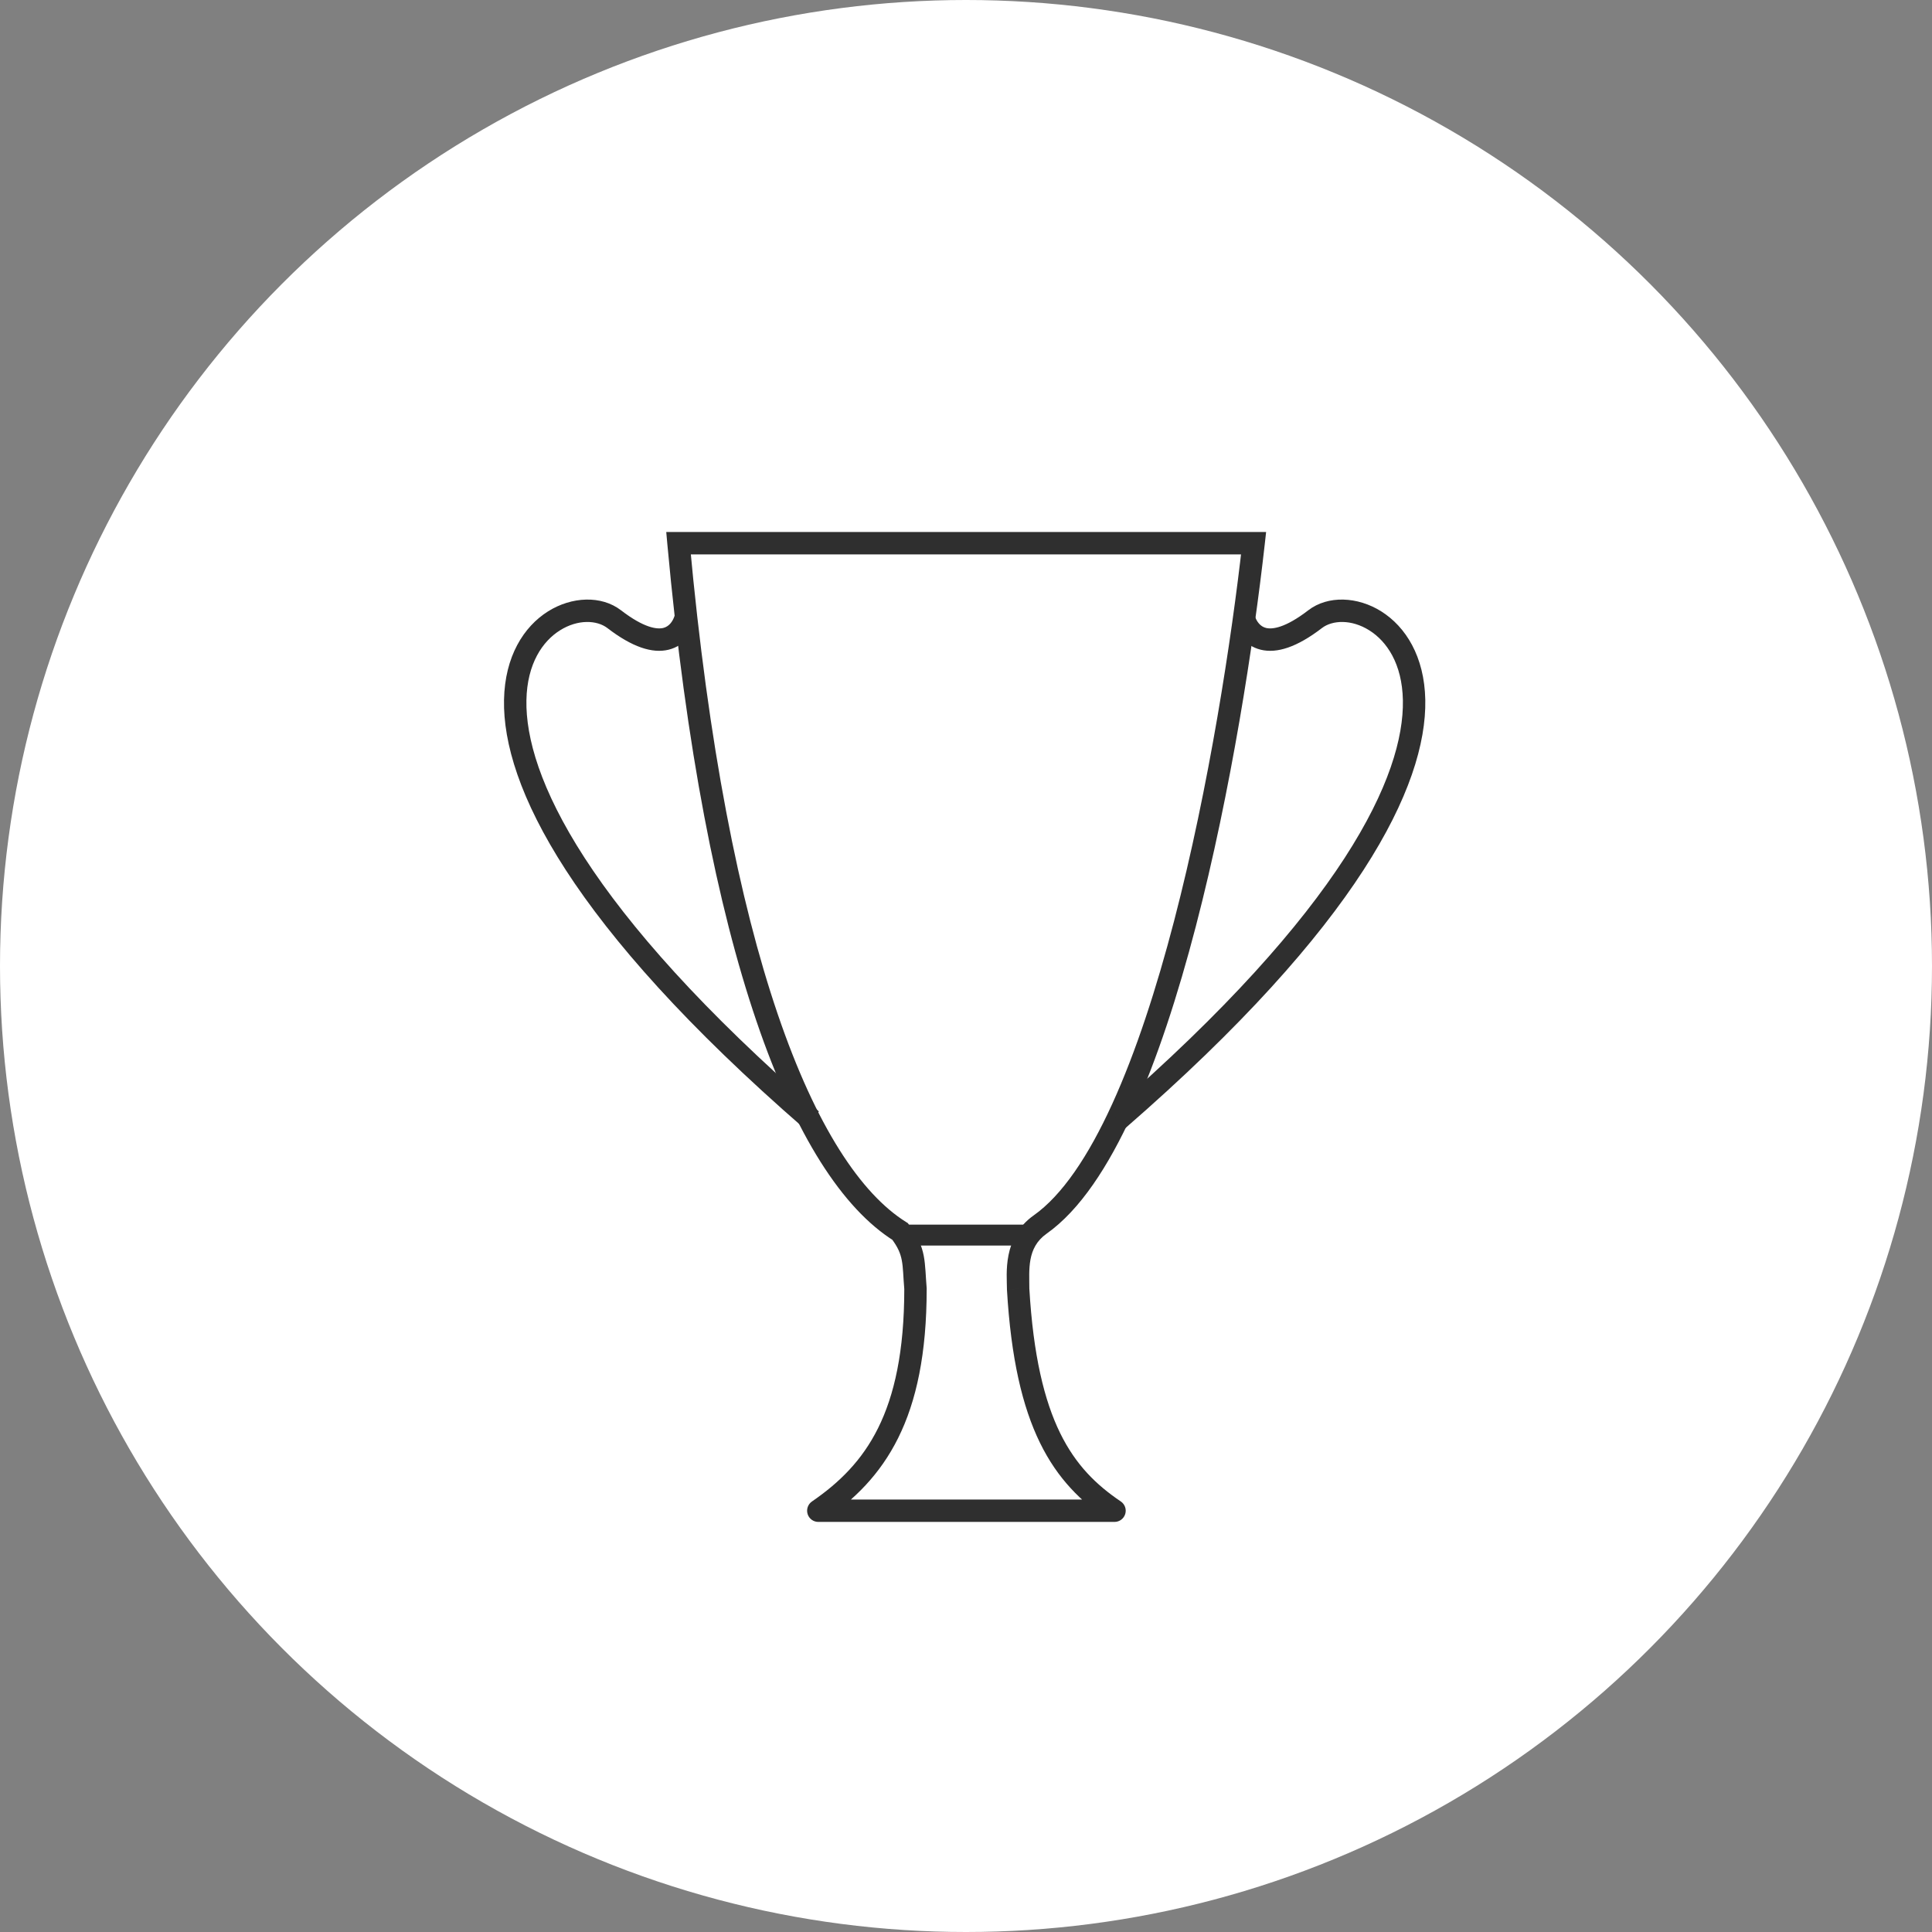
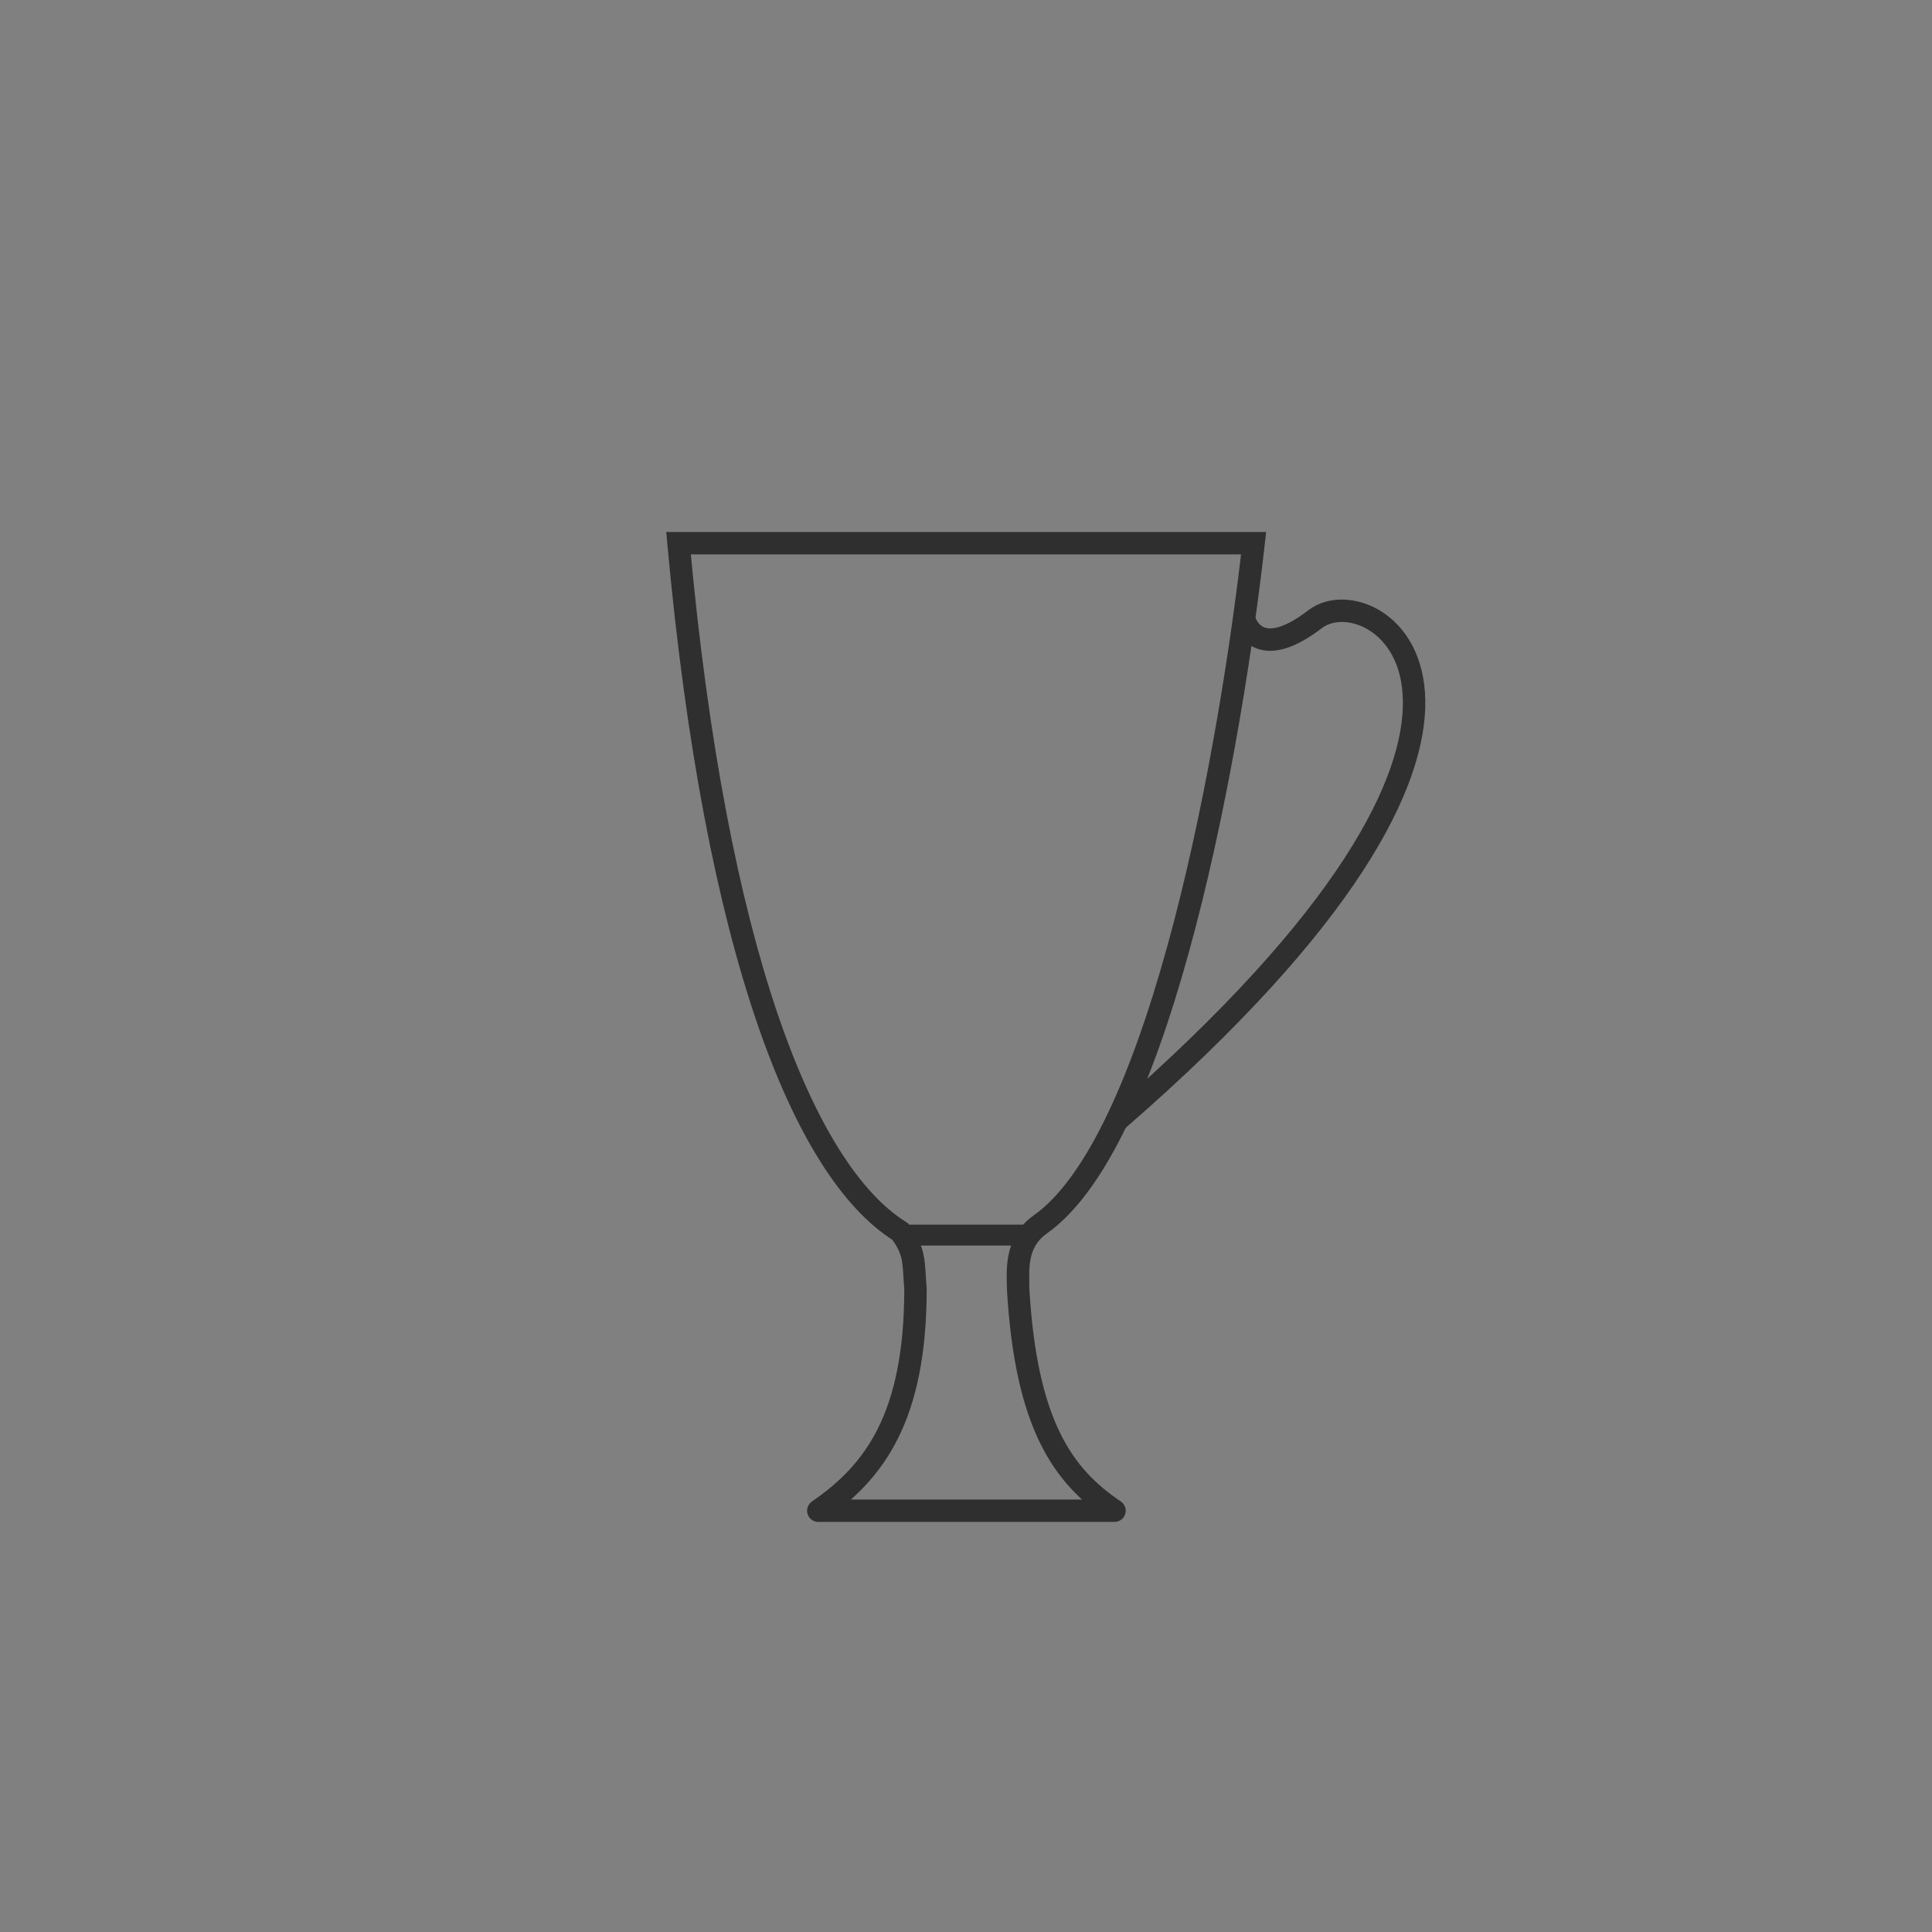
<svg xmlns="http://www.w3.org/2000/svg" width="74" height="74" viewBox="0 0 74 74" fill="none">
  <rect x="0" y="0" width="74" height="74" fill="#808080" stroke="none" />
-   <circle cx="37" cy="37" r="37" fill="white" />
-   <path d="M31.343 57.864L31.1 57.51C30.945 57.617 30.878 57.812 30.933 57.991C30.989 58.171 31.155 58.293 31.343 58.293V57.864ZM35.065 49.365H35.494V49.348L35.493 49.33L35.065 49.365ZM34.476 47.169L34.817 46.909L34.77 46.846L34.703 46.805L34.476 47.169ZM25.988 20.806V20.377H25.519L25.561 20.845L25.988 20.806ZM48.015 20.806L48.442 20.854L48.495 20.377H48.015V20.806ZM39.84 46.902L40.087 47.253L39.84 46.902ZM38.997 49.365H38.568V49.378L38.568 49.391L38.997 49.365ZM42.688 57.864V58.293C42.877 58.293 43.044 58.17 43.099 57.989C43.154 57.809 43.085 57.614 42.928 57.508L42.688 57.864ZM31.586 58.218C32.714 57.443 33.702 56.488 34.402 55.078C35.1 53.674 35.494 51.852 35.494 49.365H34.636C34.636 51.765 34.255 53.446 33.634 54.697C33.016 55.942 32.143 56.794 31.1 57.51L31.586 58.218ZM35.493 49.33C35.455 48.881 35.45 48.46 35.382 48.103C35.304 47.702 35.147 47.341 34.817 46.909L34.135 47.428C34.394 47.769 34.49 48.01 34.539 48.265C34.597 48.564 34.592 48.854 34.638 49.401L35.493 49.33ZM34.703 46.805C32.984 45.73 31.259 43.164 29.786 38.836C28.32 34.529 27.127 28.553 26.416 20.767L25.561 20.845C26.277 28.671 27.478 34.72 28.974 39.113C30.462 43.485 32.268 46.294 34.249 47.532L34.703 46.805ZM25.988 21.235C25.998 21.235 26.008 21.235 26.018 21.235C26.027 21.235 26.037 21.235 26.047 21.235C26.057 21.235 26.066 21.235 26.076 21.235C26.086 21.235 26.096 21.235 26.106 21.235C26.116 21.235 26.125 21.235 26.136 21.235C26.145 21.235 26.155 21.235 26.165 21.235C26.175 21.235 26.185 21.235 26.195 21.235C26.205 21.235 26.215 21.235 26.226 21.235C26.236 21.235 26.246 21.235 26.256 21.235C26.266 21.235 26.276 21.235 26.286 21.235C26.296 21.235 26.307 21.235 26.317 21.235C26.327 21.235 26.337 21.235 26.348 21.235C26.358 21.235 26.368 21.235 26.378 21.235C26.389 21.235 26.399 21.235 26.41 21.235C26.42 21.235 26.43 21.235 26.441 21.235C26.451 21.235 26.462 21.235 26.472 21.235C26.483 21.235 26.493 21.235 26.504 21.235C26.514 21.235 26.525 21.235 26.535 21.235C26.546 21.235 26.556 21.235 26.567 21.235C26.578 21.235 26.588 21.235 26.599 21.235C26.61 21.235 26.62 21.235 26.631 21.235C26.642 21.235 26.653 21.235 26.663 21.235C26.674 21.235 26.685 21.235 26.696 21.235C26.706 21.235 26.717 21.235 26.728 21.235C26.739 21.235 26.75 21.235 26.761 21.235C26.772 21.235 26.783 21.235 26.794 21.235C26.805 21.235 26.816 21.235 26.827 21.235C26.838 21.235 26.849 21.235 26.86 21.235C26.871 21.235 26.882 21.235 26.893 21.235C26.904 21.235 26.915 21.235 26.926 21.235C26.938 21.235 26.949 21.235 26.96 21.235C26.971 21.235 26.982 21.235 26.993 21.235C27.005 21.235 27.016 21.235 27.027 21.235C27.038 21.235 27.05 21.235 27.061 21.235C27.073 21.235 27.084 21.235 27.095 21.235C27.107 21.235 27.118 21.235 27.129 21.235C27.141 21.235 27.152 21.235 27.164 21.235C27.175 21.235 27.187 21.235 27.198 21.235C27.21 21.235 27.221 21.235 27.233 21.235C27.244 21.235 27.256 21.235 27.267 21.235C27.279 21.235 27.291 21.235 27.302 21.235C27.314 21.235 27.326 21.235 27.337 21.235C27.349 21.235 27.361 21.235 27.372 21.235C27.384 21.235 27.396 21.235 27.408 21.235C27.419 21.235 27.431 21.235 27.443 21.235C27.455 21.235 27.467 21.235 27.479 21.235C27.49 21.235 27.502 21.235 27.514 21.235C27.526 21.235 27.538 21.235 27.55 21.235C27.562 21.235 27.574 21.235 27.586 21.235C27.598 21.235 27.61 21.235 27.622 21.235C27.634 21.235 27.646 21.235 27.658 21.235C27.67 21.235 27.682 21.235 27.694 21.235C27.706 21.235 27.719 21.235 27.731 21.235C27.743 21.235 27.755 21.235 27.767 21.235C27.779 21.235 27.792 21.235 27.804 21.235C27.816 21.235 27.828 21.235 27.841 21.235C27.853 21.235 27.865 21.235 27.878 21.235C27.89 21.235 27.902 21.235 27.915 21.235C27.927 21.235 27.939 21.235 27.952 21.235C27.964 21.235 27.977 21.235 27.989 21.235C28.002 21.235 28.014 21.235 28.026 21.235C28.039 21.235 28.051 21.235 28.064 21.235C28.076 21.235 28.089 21.235 28.102 21.235C28.114 21.235 28.127 21.235 28.139 21.235C28.152 21.235 28.165 21.235 28.177 21.235C28.19 21.235 28.203 21.235 28.215 21.235C28.228 21.235 28.241 21.235 28.253 21.235C28.266 21.235 28.279 21.235 28.291 21.235C28.304 21.235 28.317 21.235 28.33 21.235C28.343 21.235 28.355 21.235 28.368 21.235C28.381 21.235 28.394 21.235 28.407 21.235C28.42 21.235 28.433 21.235 28.445 21.235C28.458 21.235 28.471 21.235 28.484 21.235C28.497 21.235 28.51 21.235 28.523 21.235C28.536 21.235 28.549 21.235 28.562 21.235C28.575 21.235 28.588 21.235 28.601 21.235C28.614 21.235 28.628 21.235 28.641 21.235C28.654 21.235 28.667 21.235 28.68 21.235C28.693 21.235 28.706 21.235 28.719 21.235C28.733 21.235 28.746 21.235 28.759 21.235C28.772 21.235 28.785 21.235 28.799 21.235C28.812 21.235 28.825 21.235 28.838 21.235C28.852 21.235 28.865 21.235 28.878 21.235C28.892 21.235 28.905 21.235 28.918 21.235C28.932 21.235 28.945 21.235 28.958 21.235C28.972 21.235 28.985 21.235 28.999 21.235C29.012 21.235 29.026 21.235 29.039 21.235C29.052 21.235 29.066 21.235 29.079 21.235C29.093 21.235 29.106 21.235 29.12 21.235C29.134 21.235 29.147 21.235 29.161 21.235C29.174 21.235 29.188 21.235 29.201 21.235C29.215 21.235 29.229 21.235 29.242 21.235C29.256 21.235 29.269 21.235 29.283 21.235C29.297 21.235 29.31 21.235 29.324 21.235C29.338 21.235 29.352 21.235 29.365 21.235C29.379 21.235 29.393 21.235 29.407 21.235C29.42 21.235 29.434 21.235 29.448 21.235C29.462 21.235 29.476 21.235 29.489 21.235C29.503 21.235 29.517 21.235 29.531 21.235C29.545 21.235 29.559 21.235 29.573 21.235C29.586 21.235 29.6 21.235 29.614 21.235C29.628 21.235 29.642 21.235 29.656 21.235C29.67 21.235 29.684 21.235 29.698 21.235C29.712 21.235 29.726 21.235 29.74 21.235C29.754 21.235 29.768 21.235 29.782 21.235C29.796 21.235 29.81 21.235 29.824 21.235C29.838 21.235 29.852 21.235 29.867 21.235C29.881 21.235 29.895 21.235 29.909 21.235C29.923 21.235 29.937 21.235 29.951 21.235C29.966 21.235 29.98 21.235 29.994 21.235C30.008 21.235 30.023 21.235 30.037 21.235C30.051 21.235 30.065 21.235 30.079 21.235C30.094 21.235 30.108 21.235 30.122 21.235C30.137 21.235 30.151 21.235 30.165 21.235C30.18 21.235 30.194 21.235 30.208 21.235C30.223 21.235 30.237 21.235 30.252 21.235C30.266 21.235 30.28 21.235 30.295 21.235C30.309 21.235 30.323 21.235 30.338 21.235C30.352 21.235 30.367 21.235 30.381 21.235C30.396 21.235 30.41 21.235 30.425 21.235C30.439 21.235 30.454 21.235 30.468 21.235C30.483 21.235 30.497 21.235 30.512 21.235C30.526 21.235 30.541 21.235 30.556 21.235C30.57 21.235 30.585 21.235 30.599 21.235C30.614 21.235 30.629 21.235 30.643 21.235C30.658 21.235 30.673 21.235 30.687 21.235C30.702 21.235 30.717 21.235 30.731 21.235C30.746 21.235 30.761 21.235 30.776 21.235C30.79 21.235 30.805 21.235 30.82 21.235C30.834 21.235 30.849 21.235 30.864 21.235C30.879 21.235 30.894 21.235 30.908 21.235C30.923 21.235 30.938 21.235 30.953 21.235C30.968 21.235 30.983 21.235 30.997 21.235C31.012 21.235 31.027 21.235 31.042 21.235C31.057 21.235 31.072 21.235 31.087 21.235C31.102 21.235 31.116 21.235 31.131 21.235C31.146 21.235 31.161 21.235 31.176 21.235C31.191 21.235 31.206 21.235 31.221 21.235C31.236 21.235 31.251 21.235 31.266 21.235C31.281 21.235 31.296 21.235 31.311 21.235C31.326 21.235 31.341 21.235 31.356 21.235C31.371 21.235 31.386 21.235 31.401 21.235C31.416 21.235 31.432 21.235 31.447 21.235C31.462 21.235 31.477 21.235 31.492 21.235C31.507 21.235 31.522 21.235 31.538 21.235C31.553 21.235 31.568 21.235 31.583 21.235C31.598 21.235 31.613 21.235 31.628 21.235C31.644 21.235 31.659 21.235 31.674 21.235C31.689 21.235 31.705 21.235 31.72 21.235C31.735 21.235 31.75 21.235 31.766 21.235C31.781 21.235 31.796 21.235 31.811 21.235C31.827 21.235 31.842 21.235 31.857 21.235C31.872 21.235 31.888 21.235 31.903 21.235C31.919 21.235 31.934 21.235 31.949 21.235C31.965 21.235 31.98 21.235 31.995 21.235C32.011 21.235 32.026 21.235 32.041 21.235C32.057 21.235 32.072 21.235 32.088 21.235C32.103 21.235 32.118 21.235 32.134 21.235C32.149 21.235 32.165 21.235 32.18 21.235C32.196 21.235 32.211 21.235 32.227 21.235C32.242 21.235 32.258 21.235 32.273 21.235C32.289 21.235 32.304 21.235 32.32 21.235C32.335 21.235 32.351 21.235 32.366 21.235C32.382 21.235 32.397 21.235 32.413 21.235C32.428 21.235 32.444 21.235 32.46 21.235C32.475 21.235 32.491 21.235 32.506 21.235C32.522 21.235 32.538 21.235 32.553 21.235C32.569 21.235 32.584 21.235 32.6 21.235C32.616 21.235 32.631 21.235 32.647 21.235C32.663 21.235 32.678 21.235 32.694 21.235C32.71 21.235 32.725 21.235 32.741 21.235C32.757 21.235 32.772 21.235 32.788 21.235C32.804 21.235 32.819 21.235 32.835 21.235C32.851 21.235 32.867 21.235 32.883 21.235C32.898 21.235 32.914 21.235 32.93 21.235C32.945 21.235 32.961 21.235 32.977 21.235C32.993 21.235 33.009 21.235 33.024 21.235C33.04 21.235 33.056 21.235 33.072 21.235C33.088 21.235 33.103 21.235 33.119 21.235C33.135 21.235 33.151 21.235 33.167 21.235C33.182 21.235 33.198 21.235 33.214 21.235C33.23 21.235 33.246 21.235 33.262 21.235C33.278 21.235 33.294 21.235 33.309 21.235C33.325 21.235 33.341 21.235 33.357 21.235C33.373 21.235 33.389 21.235 33.405 21.235C33.421 21.235 33.437 21.235 33.453 21.235C33.469 21.235 33.485 21.235 33.501 21.235C33.517 21.235 33.533 21.235 33.549 21.235C33.564 21.235 33.58 21.235 33.596 21.235C33.612 21.235 33.629 21.235 33.644 21.235C33.66 21.235 33.676 21.235 33.693 21.235C33.709 21.235 33.724 21.235 33.74 21.235C33.757 21.235 33.773 21.235 33.789 21.235C33.805 21.235 33.821 21.235 33.837 21.235C33.853 21.235 33.869 21.235 33.885 21.235C33.901 21.235 33.917 21.235 33.933 21.235C33.949 21.235 33.965 21.235 33.981 21.235C33.998 21.235 34.014 21.235 34.03 21.235C34.046 21.235 34.062 21.235 34.078 21.235C34.094 21.235 34.11 21.235 34.126 21.235C34.143 21.235 34.159 21.235 34.175 21.235C34.191 21.235 34.207 21.235 34.223 21.235C34.239 21.235 34.256 21.235 34.272 21.235C34.288 21.235 34.304 21.235 34.32 21.235C34.337 21.235 34.353 21.235 34.369 21.235C34.385 21.235 34.401 21.235 34.417 21.235C34.434 21.235 34.45 21.235 34.466 21.235C34.482 21.235 34.499 21.235 34.515 21.235C34.531 21.235 34.547 21.235 34.563 21.235C34.58 21.235 34.596 21.235 34.612 21.235C34.628 21.235 34.645 21.235 34.661 21.235C34.677 21.235 34.693 21.235 34.71 21.235C34.726 21.235 34.742 21.235 34.758 21.235C34.775 21.235 34.791 21.235 34.807 21.235C34.824 21.235 34.84 21.235 34.856 21.235C34.873 21.235 34.889 21.235 34.905 21.235C34.922 21.235 34.938 21.235 34.954 21.235C34.97 21.235 34.987 21.235 35.003 21.235C35.019 21.235 35.036 21.235 35.052 21.235C35.068 21.235 35.085 21.235 35.101 21.235C35.117 21.235 35.134 21.235 35.15 21.235C35.166 21.235 35.183 21.235 35.199 21.235C35.215 21.235 35.232 21.235 35.248 21.235C35.265 21.235 35.281 21.235 35.297 21.235C35.314 21.235 35.33 21.235 35.346 21.235C35.363 21.235 35.379 21.235 35.396 21.235C35.412 21.235 35.428 21.235 35.445 21.235C35.461 21.235 35.478 21.235 35.494 21.235C35.51 21.235 35.527 21.235 35.543 21.235C35.56 21.235 35.576 21.235 35.593 21.235C35.609 21.235 35.625 21.235 35.642 21.235C35.658 21.235 35.675 21.235 35.691 21.235C35.707 21.235 35.724 21.235 35.74 21.235C35.757 21.235 35.773 21.235 35.79 21.235C35.806 21.235 35.822 21.235 35.839 21.235C35.855 21.235 35.872 21.235 35.888 21.235C35.905 21.235 35.921 21.235 35.938 21.235C35.954 21.235 35.971 21.235 35.987 21.235C36.003 21.235 36.02 21.235 36.036 21.235C36.053 21.235 36.069 21.235 36.086 21.235C36.102 21.235 36.119 21.235 36.135 21.235C36.152 21.235 36.168 21.235 36.185 21.235C36.201 21.235 36.218 21.235 36.234 21.235C36.251 21.235 36.267 21.235 36.284 21.235C36.3 21.235 36.316 21.235 36.333 21.235C36.349 21.235 36.366 21.235 36.382 21.235C36.399 21.235 36.416 21.235 36.432 21.235C36.449 21.235 36.465 21.235 36.481 21.235C36.498 21.235 36.514 21.235 36.531 21.235C36.547 21.235 36.564 21.235 36.581 21.235C36.597 21.235 36.614 21.235 36.63 21.235C36.647 21.235 36.663 21.235 36.679 21.235C36.696 21.235 36.712 21.235 36.729 21.235C36.746 21.235 36.762 21.235 36.779 21.235C36.795 21.235 36.812 21.235 36.828 21.235C36.845 21.235 36.861 21.235 36.878 21.235C36.894 21.235 36.911 21.235 36.927 21.235C36.944 21.235 36.96 21.235 36.977 21.235C36.993 21.235 37.01 21.235 37.026 21.235C37.043 21.235 37.059 21.235 37.076 21.235C37.092 21.235 37.109 21.235 37.125 21.235C37.142 21.235 37.158 21.235 37.175 21.235C37.191 21.235 37.208 21.235 37.224 21.235C37.241 21.235 37.258 21.235 37.274 21.235C37.291 21.235 37.307 21.235 37.324 21.235C37.34 21.235 37.357 21.235 37.373 21.235C37.39 21.235 37.406 21.235 37.423 21.235C37.439 21.235 37.456 21.235 37.472 21.235C37.489 21.235 37.505 21.235 37.522 21.235C37.538 21.235 37.555 21.235 37.572 21.235C37.588 21.235 37.605 21.235 37.621 21.235C37.637 21.235 37.654 21.235 37.67 21.235C37.687 21.235 37.703 21.235 37.72 21.235C37.736 21.235 37.753 21.235 37.77 21.235C37.786 21.235 37.803 21.235 37.819 21.235C37.836 21.235 37.852 21.235 37.869 21.235C37.885 21.235 37.902 21.235 37.918 21.235C37.935 21.235 37.951 21.235 37.968 21.235C37.984 21.235 38.001 21.235 38.017 21.235C38.033 21.235 38.05 21.235 38.066 21.235C38.083 21.235 38.099 21.235 38.116 21.235C38.133 21.235 38.149 21.235 38.165 21.235C38.182 21.235 38.198 21.235 38.215 21.235C38.231 21.235 38.248 21.235 38.264 21.235C38.281 21.235 38.297 21.235 38.314 21.235C38.33 21.235 38.347 21.235 38.363 21.235C38.38 21.235 38.396 21.235 38.413 21.235C38.429 21.235 38.445 21.235 38.462 21.235C38.478 21.235 38.495 21.235 38.511 21.235C38.528 21.235 38.544 21.235 38.561 21.235C38.577 21.235 38.593 21.235 38.61 21.235C38.626 21.235 38.643 21.235 38.659 21.235C38.676 21.235 38.692 21.235 38.709 21.235C38.725 21.235 38.741 21.235 38.758 21.235C38.774 21.235 38.791 21.235 38.807 21.235C38.823 21.235 38.84 21.235 38.856 21.235C38.873 21.235 38.889 21.235 38.905 21.235C38.922 21.235 38.938 21.235 38.955 21.235C38.971 21.235 38.987 21.235 39.004 21.235C39.02 21.235 39.037 21.235 39.053 21.235C39.069 21.235 39.086 21.235 39.102 21.235C39.118 21.235 39.135 21.235 39.151 21.235C39.167 21.235 39.184 21.235 39.2 21.235C39.217 21.235 39.233 21.235 39.249 21.235C39.266 21.235 39.282 21.235 39.298 21.235C39.315 21.235 39.331 21.235 39.347 21.235C39.364 21.235 39.38 21.235 39.396 21.235C39.413 21.235 39.429 21.235 39.445 21.235C39.462 21.235 39.478 21.235 39.494 21.235C39.511 21.235 39.527 21.235 39.543 21.235C39.559 21.235 39.576 21.235 39.592 21.235C39.608 21.235 39.624 21.235 39.641 21.235C39.657 21.235 39.673 21.235 39.69 21.235C39.706 21.235 39.722 21.235 39.738 21.235C39.755 21.235 39.771 21.235 39.787 21.235C39.803 21.235 39.82 21.235 39.836 21.235C39.852 21.235 39.868 21.235 39.885 21.235C39.901 21.235 39.917 21.235 39.933 21.235C39.949 21.235 39.965 21.235 39.982 21.235C39.998 21.235 40.014 21.235 40.03 21.235C40.047 21.235 40.063 21.235 40.079 21.235C40.095 21.235 40.111 21.235 40.127 21.235C40.144 21.235 40.16 21.235 40.176 21.235C40.192 21.235 40.208 21.235 40.224 21.235C40.24 21.235 40.257 21.235 40.273 21.235C40.289 21.235 40.305 21.235 40.321 21.235C40.337 21.235 40.353 21.235 40.369 21.235C40.386 21.235 40.402 21.235 40.418 21.235C40.434 21.235 40.45 21.235 40.466 21.235C40.482 21.235 40.498 21.235 40.514 21.235C40.53 21.235 40.546 21.235 40.562 21.235C40.578 21.235 40.594 21.235 40.611 21.235C40.627 21.235 40.643 21.235 40.659 21.235C40.675 21.235 40.691 21.235 40.707 21.235C40.723 21.235 40.739 21.235 40.755 21.235C40.771 21.235 40.787 21.235 40.803 21.235C40.819 21.235 40.835 21.235 40.85 21.235C40.867 21.235 40.883 21.235 40.898 21.235C40.914 21.235 40.93 21.235 40.946 21.235C40.962 21.235 40.978 21.235 40.994 21.235C41.01 21.235 41.026 21.235 41.042 21.235C41.058 21.235 41.074 21.235 41.09 21.235C41.105 21.235 41.121 21.235 41.137 21.235C41.153 21.235 41.169 21.235 41.185 21.235C41.2 21.235 41.216 21.235 41.232 21.235C41.248 21.235 41.264 21.235 41.28 21.235C41.295 21.235 41.311 21.235 41.327 21.235C41.343 21.235 41.359 21.235 41.374 21.235C41.39 21.235 41.406 21.235 41.422 21.235C41.438 21.235 41.453 21.235 41.469 21.235C41.485 21.235 41.501 21.235 41.516 21.235C41.532 21.235 41.548 21.235 41.564 21.235C41.579 21.235 41.595 21.235 41.611 21.235C41.627 21.235 41.642 21.235 41.658 21.235C41.673 21.235 41.689 21.235 41.705 21.235C41.721 21.235 41.736 21.235 41.752 21.235C41.767 21.235 41.783 21.235 41.799 21.235C41.814 21.235 41.83 21.235 41.846 21.235C41.861 21.235 41.877 21.235 41.892 21.235C41.908 21.235 41.923 21.235 41.939 21.235C41.955 21.235 41.97 21.235 41.986 21.235C42.001 21.235 42.017 21.235 42.032 21.235C42.048 21.235 42.063 21.235 42.079 21.235C42.094 21.235 42.11 21.235 42.126 21.235C42.141 21.235 42.157 21.235 42.172 21.235C42.187 21.235 42.203 21.235 42.218 21.235C42.234 21.235 42.249 21.235 42.265 21.235C42.28 21.235 42.295 21.235 42.311 21.235C42.326 21.235 42.342 21.235 42.357 21.235C42.373 21.235 42.388 21.235 42.403 21.235C42.419 21.235 42.434 21.235 42.449 21.235C42.465 21.235 42.48 21.235 42.495 21.235C42.511 21.235 42.526 21.235 42.541 21.235C42.556 21.235 42.572 21.235 42.587 21.235C42.602 21.235 42.618 21.235 42.633 21.235C42.648 21.235 42.663 21.235 42.679 21.235C42.694 21.235 42.709 21.235 42.724 21.235C42.739 21.235 42.755 21.235 42.77 21.235C42.785 21.235 42.8 21.235 42.815 21.235C42.831 21.235 42.846 21.235 42.861 21.235C42.876 21.235 42.891 21.235 42.906 21.235C42.921 21.235 42.937 21.235 42.952 21.235C42.967 21.235 42.982 21.235 42.997 21.235C43.012 21.235 43.027 21.235 43.042 21.235C43.057 21.235 43.072 21.235 43.087 21.235C43.102 21.235 43.117 21.235 43.132 21.235C43.147 21.235 43.162 21.235 43.177 21.235C43.192 21.235 43.207 21.235 43.222 21.235C43.237 21.235 43.252 21.235 43.267 21.235C43.282 21.235 43.297 21.235 43.312 21.235C43.326 21.235 43.341 21.235 43.356 21.235C43.371 21.235 43.386 21.235 43.401 21.235C43.416 21.235 43.43 21.235 43.445 21.235C43.46 21.235 43.475 21.235 43.49 21.235C43.505 21.235 43.519 21.235 43.534 21.235C43.549 21.235 43.563 21.235 43.578 21.235C43.593 21.235 43.608 21.235 43.622 21.235C43.637 21.235 43.652 21.235 43.666 21.235C43.681 21.235 43.696 21.235 43.711 21.235C43.725 21.235 43.74 21.235 43.754 21.235C43.769 21.235 43.784 21.235 43.798 21.235C43.813 21.235 43.828 21.235 43.842 21.235C43.857 21.235 43.871 21.235 43.886 21.235C43.9 21.235 43.915 21.235 43.929 21.235C43.944 21.235 43.958 21.235 43.973 21.235C43.987 21.235 44.002 21.235 44.016 21.235C44.031 21.235 44.045 21.235 44.06 21.235C44.074 21.235 44.089 21.235 44.103 21.235C44.117 21.235 44.132 21.235 44.146 21.235C44.16 21.235 44.175 21.235 44.189 21.235C44.204 21.235 44.218 21.235 44.232 21.235C44.247 21.235 44.261 21.235 44.275 21.235C44.289 21.235 44.304 21.235 44.318 21.235C44.332 21.235 44.346 21.235 44.361 21.235C44.375 21.235 44.389 21.235 44.403 21.235C44.418 21.235 44.432 21.235 44.446 21.235C44.46 21.235 44.474 21.235 44.488 21.235C44.502 21.235 44.517 21.235 44.531 21.235C44.545 21.235 44.559 21.235 44.573 21.235C44.587 21.235 44.601 21.235 44.615 21.235C44.629 21.235 44.643 21.235 44.657 21.235C44.671 21.235 44.685 21.235 44.699 21.235C44.713 21.235 44.727 21.235 44.741 21.235C44.755 21.235 44.769 21.235 44.783 21.235C44.797 21.235 44.811 21.235 44.825 21.235C44.839 21.235 44.852 21.235 44.866 21.235C44.88 21.235 44.894 21.235 44.908 21.235C44.922 21.235 44.935 21.235 44.949 21.235C44.963 21.235 44.977 21.235 44.99 21.235C45.004 21.235 45.018 21.235 45.032 21.235C45.045 21.235 45.059 21.235 45.073 21.235C45.087 21.235 45.1 21.235 45.114 21.235C45.127 21.235 45.141 21.235 45.155 21.235C45.168 21.235 45.182 21.235 45.196 21.235C45.209 21.235 45.223 21.235 45.236 21.235C45.25 21.235 45.263 21.235 45.277 21.235C45.29 21.235 45.304 21.235 45.317 21.235C45.331 21.235 45.344 21.235 45.358 21.235C45.371 21.235 45.385 21.235 45.398 21.235C45.411 21.235 45.425 21.235 45.438 21.235C45.452 21.235 45.465 21.235 45.478 21.235C45.492 21.235 45.505 21.235 45.518 21.235C45.532 21.235 45.545 21.235 45.558 21.235C45.571 21.235 45.585 21.235 45.598 21.235C45.611 21.235 45.624 21.235 45.638 21.235C45.651 21.235 45.664 21.235 45.677 21.235C45.69 21.235 45.703 21.235 45.717 21.235C45.73 21.235 45.743 21.235 45.756 21.235C45.769 21.235 45.782 21.235 45.795 21.235C45.808 21.235 45.821 21.235 45.834 21.235C45.847 21.235 45.86 21.235 45.873 21.235C45.886 21.235 45.899 21.235 45.912 21.235C45.925 21.235 45.938 21.235 45.951 21.235C45.964 21.235 45.977 21.235 45.989 21.235C46.002 21.235 46.015 21.235 46.028 21.235C46.041 21.235 46.054 21.235 46.066 21.235C46.079 21.235 46.092 21.235 46.105 21.235C46.117 21.235 46.13 21.235 46.143 21.235C46.156 21.235 46.168 21.235 46.181 21.235C46.194 21.235 46.206 21.235 46.219 21.235C46.231 21.235 46.244 21.235 46.257 21.235C46.269 21.235 46.282 21.235 46.294 21.235C46.307 21.235 46.319 21.235 46.332 21.235C46.344 21.235 46.357 21.235 46.369 21.235C46.382 21.235 46.394 21.235 46.407 21.235C46.419 21.235 46.432 21.235 46.444 21.235C46.456 21.235 46.469 21.235 46.481 21.235C46.493 21.235 46.506 21.235 46.518 21.235C46.53 21.235 46.543 21.235 46.555 21.235C46.567 21.235 46.579 21.235 46.592 21.235C46.604 21.235 46.616 21.235 46.628 21.235C46.641 21.235 46.653 21.235 46.665 21.235C46.677 21.235 46.689 21.235 46.701 21.235C46.713 21.235 46.725 21.235 46.737 21.235C46.749 21.235 46.761 21.235 46.773 21.235C46.786 21.235 46.798 21.235 46.809 21.235C46.822 21.235 46.833 21.235 46.845 21.235C46.857 21.235 46.869 21.235 46.881 21.235C46.893 21.235 46.905 21.235 46.917 21.235C46.928 21.235 46.94 21.235 46.952 21.235C46.964 21.235 46.976 21.235 46.987 21.235C46.999 21.235 47.011 21.235 47.023 21.235C47.035 21.235 47.046 21.235 47.058 21.235C47.069 21.235 47.081 21.235 47.093 21.235C47.104 21.235 47.116 21.235 47.128 21.235C47.139 21.235 47.151 21.235 47.162 21.235C47.174 21.235 47.185 21.235 47.197 21.235C47.208 21.235 47.22 21.235 47.231 21.235C47.243 21.235 47.254 21.235 47.266 21.235C47.277 21.235 47.288 21.235 47.3 21.235C47.311 21.235 47.322 21.235 47.334 21.235C47.345 21.235 47.356 21.235 47.367 21.235C47.379 21.235 47.39 21.235 47.401 21.235C47.413 21.235 47.424 21.235 47.435 21.235C47.446 21.235 47.457 21.235 47.468 21.235C47.479 21.235 47.49 21.235 47.502 21.235C47.513 21.235 47.524 21.235 47.535 21.235C47.546 21.235 47.557 21.235 47.568 21.235C47.579 21.235 47.59 21.235 47.601 21.235C47.612 21.235 47.623 21.235 47.633 21.235C47.644 21.235 47.655 21.235 47.666 21.235C47.677 21.235 47.688 21.235 47.699 21.235C47.709 21.235 47.72 21.235 47.731 21.235C47.742 21.235 47.752 21.235 47.763 21.235C47.774 21.235 47.784 21.235 47.795 21.235C47.806 21.235 47.816 21.235 47.827 21.235C47.838 21.235 47.848 21.235 47.859 21.235C47.869 21.235 47.88 21.235 47.89 21.235C47.901 21.235 47.911 21.235 47.922 21.235C47.932 21.235 47.943 21.235 47.953 21.235C47.964 21.235 47.974 21.235 47.984 21.235C47.995 21.235 48.005 21.235 48.015 21.235V20.377C48.005 20.377 47.995 20.377 47.984 20.377C47.974 20.377 47.964 20.377 47.953 20.377C47.943 20.377 47.932 20.377 47.922 20.377C47.911 20.377 47.901 20.377 47.89 20.377C47.88 20.377 47.869 20.377 47.859 20.377C47.848 20.377 47.838 20.377 47.827 20.377C47.816 20.377 47.806 20.377 47.795 20.377C47.784 20.377 47.774 20.377 47.763 20.377C47.752 20.377 47.742 20.377 47.731 20.377C47.72 20.377 47.709 20.377 47.699 20.377C47.688 20.377 47.677 20.377 47.666 20.377C47.655 20.377 47.644 20.377 47.633 20.377C47.623 20.377 47.612 20.377 47.601 20.377C47.59 20.377 47.579 20.377 47.568 20.377C47.557 20.377 47.546 20.377 47.535 20.377C47.524 20.377 47.513 20.377 47.502 20.377C47.49 20.377 47.479 20.377 47.468 20.377C47.457 20.377 47.446 20.377 47.435 20.377C47.424 20.377 47.413 20.377 47.401 20.377C47.39 20.377 47.379 20.377 47.367 20.377C47.356 20.377 47.345 20.377 47.334 20.377C47.322 20.377 47.311 20.377 47.3 20.377C47.288 20.377 47.277 20.377 47.266 20.377C47.254 20.377 47.243 20.377 47.231 20.377C47.22 20.377 47.208 20.377 47.197 20.377C47.185 20.377 47.174 20.377 47.162 20.377C47.151 20.377 47.139 20.377 47.128 20.377C47.116 20.377 47.104 20.377 47.093 20.377C47.081 20.377 47.069 20.377 47.058 20.377C47.046 20.377 47.035 20.377 47.023 20.377C47.011 20.377 46.999 20.377 46.987 20.377C46.976 20.377 46.964 20.377 46.952 20.377C46.94 20.377 46.928 20.377 46.917 20.377C46.905 20.377 46.893 20.377 46.881 20.377C46.869 20.377 46.857 20.377 46.845 20.377C46.833 20.377 46.822 20.377 46.809 20.377C46.798 20.377 46.786 20.377 46.773 20.377C46.761 20.377 46.749 20.377 46.737 20.377C46.725 20.377 46.713 20.377 46.701 20.377C46.689 20.377 46.677 20.377 46.665 20.377C46.653 20.377 46.641 20.377 46.628 20.377C46.616 20.377 46.604 20.377 46.592 20.377C46.579 20.377 46.567 20.377 46.555 20.377C46.543 20.377 46.53 20.377 46.518 20.377C46.506 20.377 46.493 20.377 46.481 20.377C46.469 20.377 46.456 20.377 46.444 20.377C46.432 20.377 46.419 20.377 46.407 20.377C46.394 20.377 46.382 20.377 46.369 20.377C46.357 20.377 46.344 20.377 46.332 20.377C46.319 20.377 46.307 20.377 46.294 20.377C46.282 20.377 46.269 20.377 46.257 20.377C46.244 20.377 46.231 20.377 46.219 20.377C46.206 20.377 46.194 20.377 46.181 20.377C46.168 20.377 46.156 20.377 46.143 20.377C46.13 20.377 46.117 20.377 46.105 20.377C46.092 20.377 46.079 20.377 46.066 20.377C46.054 20.377 46.041 20.377 46.028 20.377C46.015 20.377 46.002 20.377 45.989 20.377C45.977 20.377 45.964 20.377 45.951 20.377C45.938 20.377 45.925 20.377 45.912 20.377C45.899 20.377 45.886 20.377 45.873 20.377C45.86 20.377 45.847 20.377 45.834 20.377C45.821 20.377 45.808 20.377 45.795 20.377C45.782 20.377 45.769 20.377 45.756 20.377C45.743 20.377 45.73 20.377 45.717 20.377C45.703 20.377 45.69 20.377 45.677 20.377C45.664 20.377 45.651 20.377 45.638 20.377C45.624 20.377 45.611 20.377 45.598 20.377C45.585 20.377 45.571 20.377 45.558 20.377C45.545 20.377 45.532 20.377 45.518 20.377C45.505 20.377 45.492 20.377 45.478 20.377C45.465 20.377 45.452 20.377 45.438 20.377C45.425 20.377 45.411 20.377 45.398 20.377C45.385 20.377 45.371 20.377 45.358 20.377C45.344 20.377 45.331 20.377 45.317 20.377C45.304 20.377 45.29 20.377 45.277 20.377C45.263 20.377 45.25 20.377 45.236 20.377C45.223 20.377 45.209 20.377 45.196 20.377C45.182 20.377 45.168 20.377 45.155 20.377C45.141 20.377 45.127 20.377 45.114 20.377C45.1 20.377 45.087 20.377 45.073 20.377C45.059 20.377 45.045 20.377 45.032 20.377C45.018 20.377 45.004 20.377 44.99 20.377C44.977 20.377 44.963 20.377 44.949 20.377C44.935 20.377 44.922 20.377 44.908 20.377C44.894 20.377 44.88 20.377 44.866 20.377C44.852 20.377 44.839 20.377 44.825 20.377C44.811 20.377 44.797 20.377 44.783 20.377C44.769 20.377 44.755 20.377 44.741 20.377C44.727 20.377 44.713 20.377 44.699 20.377C44.685 20.377 44.671 20.377 44.657 20.377C44.643 20.377 44.629 20.377 44.615 20.377C44.601 20.377 44.587 20.377 44.573 20.377C44.559 20.377 44.545 20.377 44.531 20.377C44.517 20.377 44.502 20.377 44.488 20.377C44.474 20.377 44.46 20.377 44.446 20.377C44.432 20.377 44.418 20.377 44.403 20.377C44.389 20.377 44.375 20.377 44.361 20.377C44.346 20.377 44.332 20.377 44.318 20.377C44.304 20.377 44.289 20.377 44.275 20.377C44.261 20.377 44.247 20.377 44.232 20.377C44.218 20.377 44.204 20.377 44.189 20.377C44.175 20.377 44.16 20.377 44.146 20.377C44.132 20.377 44.117 20.377 44.103 20.377C44.089 20.377 44.074 20.377 44.06 20.377C44.045 20.377 44.031 20.377 44.016 20.377C44.002 20.377 43.987 20.377 43.973 20.377C43.958 20.377 43.944 20.377 43.929 20.377C43.915 20.377 43.9 20.377 43.886 20.377C43.871 20.377 43.857 20.377 43.842 20.377C43.828 20.377 43.813 20.377 43.798 20.377C43.784 20.377 43.769 20.377 43.754 20.377C43.74 20.377 43.725 20.377 43.711 20.377C43.696 20.377 43.681 20.377 43.666 20.377C43.652 20.377 43.637 20.377 43.622 20.377C43.608 20.377 43.593 20.377 43.578 20.377C43.563 20.377 43.549 20.377 43.534 20.377C43.519 20.377 43.505 20.377 43.49 20.377C43.475 20.377 43.46 20.377 43.445 20.377C43.43 20.377 43.416 20.377 43.401 20.377C43.386 20.377 43.371 20.377 43.356 20.377C43.341 20.377 43.326 20.377 43.312 20.377C43.297 20.377 43.282 20.377 43.267 20.377C43.252 20.377 43.237 20.377 43.222 20.377C43.207 20.377 43.192 20.377 43.177 20.377C43.162 20.377 43.147 20.377 43.132 20.377C43.117 20.377 43.102 20.377 43.087 20.377C43.072 20.377 43.057 20.377 43.042 20.377C43.027 20.377 43.012 20.377 42.997 20.377C42.982 20.377 42.967 20.377 42.952 20.377C42.937 20.377 42.921 20.377 42.906 20.377C42.891 20.377 42.876 20.377 42.861 20.377C42.846 20.377 42.831 20.377 42.815 20.377C42.8 20.377 42.785 20.377 42.77 20.377C42.755 20.377 42.739 20.377 42.724 20.377C42.709 20.377 42.694 20.377 42.679 20.377C42.663 20.377 42.648 20.377 42.633 20.377C42.618 20.377 42.602 20.377 42.587 20.377C42.572 20.377 42.556 20.377 42.541 20.377C42.526 20.377 42.511 20.377 42.495 20.377C42.48 20.377 42.465 20.377 42.449 20.377C42.434 20.377 42.419 20.377 42.403 20.377C42.388 20.377 42.373 20.377 42.357 20.377C42.342 20.377 42.326 20.377 42.311 20.377C42.295 20.377 42.28 20.377 42.265 20.377C42.249 20.377 42.234 20.377 42.218 20.377C42.203 20.377 42.187 20.377 42.172 20.377C42.157 20.377 42.141 20.377 42.126 20.377C42.11 20.377 42.094 20.377 42.079 20.377C42.063 20.377 42.048 20.377 42.032 20.377C42.017 20.377 42.001 20.377 41.986 20.377C41.97 20.377 41.955 20.377 41.939 20.377C41.923 20.377 41.908 20.377 41.892 20.377C41.877 20.377 41.861 20.377 41.846 20.377C41.83 20.377 41.814 20.377 41.799 20.377C41.783 20.377 41.767 20.377 41.752 20.377C41.736 20.377 41.721 20.377 41.705 20.377C41.689 20.377 41.673 20.377 41.658 20.377C41.642 20.377 41.627 20.377 41.611 20.377C41.595 20.377 41.579 20.377 41.564 20.377C41.548 20.377 41.532 20.377 41.516 20.377C41.501 20.377 41.485 20.377 41.469 20.377C41.453 20.377 41.438 20.377 41.422 20.377C41.406 20.377 41.39 20.377 41.374 20.377C41.359 20.377 41.343 20.377 41.327 20.377C41.311 20.377 41.295 20.377 41.28 20.377C41.264 20.377 41.248 20.377 41.232 20.377C41.216 20.377 41.2 20.377 41.185 20.377C41.169 20.377 41.153 20.377 41.137 20.377C41.121 20.377 41.105 20.377 41.09 20.377C41.074 20.377 41.058 20.377 41.042 20.377C41.026 20.377 41.01 20.377 40.994 20.377C40.978 20.377 40.962 20.377 40.946 20.377C40.93 20.377 40.914 20.377 40.898 20.377C40.883 20.377 40.867 20.377 40.85 20.377C40.835 20.377 40.819 20.377 40.803 20.377C40.787 20.377 40.771 20.377 40.755 20.377C40.739 20.377 40.723 20.377 40.707 20.377C40.691 20.377 40.675 20.377 40.659 20.377C40.643 20.377 40.627 20.377 40.611 20.377C40.594 20.377 40.578 20.377 40.562 20.377C40.546 20.377 40.53 20.377 40.514 20.377C40.498 20.377 40.482 20.377 40.466 20.377C40.45 20.377 40.434 20.377 40.418 20.377C40.402 20.377 40.386 20.377 40.369 20.377C40.353 20.377 40.337 20.377 40.321 20.377C40.305 20.377 40.289 20.377 40.273 20.377C40.257 20.377 40.24 20.377 40.224 20.377C40.208 20.377 40.192 20.377 40.176 20.377C40.16 20.377 40.144 20.377 40.127 20.377C40.111 20.377 40.095 20.377 40.079 20.377C40.063 20.377 40.047 20.377 40.03 20.377C40.014 20.377 39.998 20.377 39.982 20.377C39.965 20.377 39.949 20.377 39.933 20.377C39.917 20.377 39.901 20.377 39.885 20.377C39.868 20.377 39.852 20.377 39.836 20.377C39.82 20.377 39.803 20.377 39.787 20.377C39.771 20.377 39.755 20.377 39.738 20.377C39.722 20.377 39.706 20.377 39.69 20.377C39.673 20.377 39.657 20.377 39.641 20.377C39.624 20.377 39.608 20.377 39.592 20.377C39.576 20.377 39.559 20.377 39.543 20.377C39.527 20.377 39.511 20.377 39.494 20.377C39.478 20.377 39.462 20.377 39.445 20.377C39.429 20.377 39.413 20.377 39.396 20.377C39.38 20.377 39.364 20.377 39.347 20.377C39.331 20.377 39.315 20.377 39.298 20.377C39.282 20.377 39.266 20.377 39.249 20.377C39.233 20.377 39.217 20.377 39.2 20.377C39.184 20.377 39.167 20.377 39.151 20.377C39.135 20.377 39.118 20.377 39.102 20.377C39.086 20.377 39.069 20.377 39.053 20.377C39.037 20.377 39.02 20.377 39.004 20.377C38.987 20.377 38.971 20.377 38.955 20.377C38.938 20.377 38.922 20.377 38.905 20.377C38.889 20.377 38.873 20.377 38.856 20.377C38.84 20.377 38.823 20.377 38.807 20.377C38.791 20.377 38.774 20.377 38.758 20.377C38.741 20.377 38.725 20.377 38.709 20.377C38.692 20.377 38.676 20.377 38.659 20.377C38.643 20.377 38.626 20.377 38.61 20.377C38.593 20.377 38.577 20.377 38.561 20.377C38.544 20.377 38.528 20.377 38.511 20.377C38.495 20.377 38.478 20.377 38.462 20.377C38.445 20.377 38.429 20.377 38.413 20.377C38.396 20.377 38.38 20.377 38.363 20.377C38.347 20.377 38.33 20.377 38.314 20.377C38.297 20.377 38.281 20.377 38.264 20.377C38.248 20.377 38.231 20.377 38.215 20.377C38.198 20.377 38.182 20.377 38.165 20.377C38.149 20.377 38.133 20.377 38.116 20.377C38.099 20.377 38.083 20.377 38.066 20.377C38.05 20.377 38.033 20.377 38.017 20.377C38.001 20.377 37.984 20.377 37.968 20.377C37.951 20.377 37.935 20.377 37.918 20.377C37.902 20.377 37.885 20.377 37.869 20.377C37.852 20.377 37.836 20.377 37.819 20.377C37.803 20.377 37.786 20.377 37.77 20.377C37.753 20.377 37.736 20.377 37.72 20.377C37.703 20.377 37.687 20.377 37.67 20.377C37.654 20.377 37.637 20.377 37.621 20.377C37.605 20.377 37.588 20.377 37.572 20.377C37.555 20.377 37.538 20.377 37.522 20.377C37.505 20.377 37.489 20.377 37.472 20.377C37.456 20.377 37.439 20.377 37.423 20.377C37.406 20.377 37.39 20.377 37.373 20.377C37.357 20.377 37.34 20.377 37.324 20.377C37.307 20.377 37.291 20.377 37.274 20.377C37.258 20.377 37.241 20.377 37.224 20.377C37.208 20.377 37.191 20.377 37.175 20.377C37.158 20.377 37.142 20.377 37.125 20.377C37.109 20.377 37.092 20.377 37.076 20.377C37.059 20.377 37.043 20.377 37.026 20.377C37.01 20.377 36.993 20.377 36.977 20.377C36.96 20.377 36.944 20.377 36.927 20.377C36.911 20.377 36.894 20.377 36.878 20.377C36.861 20.377 36.845 20.377 36.828 20.377C36.812 20.377 36.795 20.377 36.779 20.377C36.762 20.377 36.746 20.377 36.729 20.377C36.712 20.377 36.696 20.377 36.679 20.377C36.663 20.377 36.647 20.377 36.63 20.377C36.614 20.377 36.597 20.377 36.581 20.377C36.564 20.377 36.547 20.377 36.531 20.377C36.514 20.377 36.498 20.377 36.481 20.377C36.465 20.377 36.449 20.377 36.432 20.377C36.416 20.377 36.399 20.377 36.382 20.377C36.366 20.377 36.349 20.377 36.333 20.377C36.316 20.377 36.3 20.377 36.284 20.377C36.267 20.377 36.251 20.377 36.234 20.377C36.218 20.377 36.201 20.377 36.185 20.377C36.168 20.377 36.152 20.377 36.135 20.377C36.119 20.377 36.102 20.377 36.086 20.377C36.069 20.377 36.053 20.377 36.036 20.377C36.02 20.377 36.003 20.377 35.987 20.377C35.971 20.377 35.954 20.377 35.938 20.377C35.921 20.377 35.905 20.377 35.888 20.377C35.872 20.377 35.855 20.377 35.839 20.377C35.822 20.377 35.806 20.377 35.79 20.377C35.773 20.377 35.757 20.377 35.74 20.377C35.724 20.377 35.707 20.377 35.691 20.377C35.675 20.377 35.658 20.377 35.642 20.377C35.625 20.377 35.609 20.377 35.593 20.377C35.576 20.377 35.56 20.377 35.543 20.377C35.527 20.377 35.51 20.377 35.494 20.377C35.478 20.377 35.461 20.377 35.445 20.377C35.428 20.377 35.412 20.377 35.396 20.377C35.379 20.377 35.363 20.377 35.346 20.377C35.33 20.377 35.314 20.377 35.297 20.377C35.281 20.377 35.265 20.377 35.248 20.377C35.232 20.377 35.215 20.377 35.199 20.377C35.183 20.377 35.166 20.377 35.15 20.377C35.134 20.377 35.117 20.377 35.101 20.377C35.085 20.377 35.068 20.377 35.052 20.377C35.036 20.377 35.019 20.377 35.003 20.377C34.987 20.377 34.97 20.377 34.954 20.377C34.938 20.377 34.922 20.377 34.905 20.377C34.889 20.377 34.873 20.377 34.856 20.377C34.84 20.377 34.824 20.377 34.807 20.377C34.791 20.377 34.775 20.377 34.758 20.377C34.742 20.377 34.726 20.377 34.71 20.377C34.693 20.377 34.677 20.377 34.661 20.377C34.645 20.377 34.628 20.377 34.612 20.377C34.596 20.377 34.58 20.377 34.563 20.377C34.547 20.377 34.531 20.377 34.515 20.377C34.499 20.377 34.482 20.377 34.466 20.377C34.45 20.377 34.434 20.377 34.417 20.377C34.401 20.377 34.385 20.377 34.369 20.377C34.353 20.377 34.337 20.377 34.32 20.377C34.304 20.377 34.288 20.377 34.272 20.377C34.256 20.377 34.239 20.377 34.223 20.377C34.207 20.377 34.191 20.377 34.175 20.377C34.159 20.377 34.143 20.377 34.126 20.377C34.11 20.377 34.094 20.377 34.078 20.377C34.062 20.377 34.046 20.377 34.03 20.377C34.014 20.377 33.998 20.377 33.981 20.377C33.965 20.377 33.949 20.377 33.933 20.377C33.917 20.377 33.901 20.377 33.885 20.377C33.869 20.377 33.853 20.377 33.837 20.377C33.821 20.377 33.805 20.377 33.789 20.377C33.773 20.377 33.757 20.377 33.74 20.377C33.724 20.377 33.709 20.377 33.693 20.377C33.676 20.377 33.66 20.377 33.644 20.377C33.629 20.377 33.612 20.377 33.596 20.377C33.58 20.377 33.564 20.377 33.549 20.377C33.533 20.377 33.517 20.377 33.501 20.377C33.485 20.377 33.469 20.377 33.453 20.377C33.437 20.377 33.421 20.377 33.405 20.377C33.389 20.377 33.373 20.377 33.357 20.377C33.341 20.377 33.325 20.377 33.309 20.377C33.294 20.377 33.278 20.377 33.262 20.377C33.246 20.377 33.23 20.377 33.214 20.377C33.198 20.377 33.182 20.377 33.167 20.377C33.151 20.377 33.135 20.377 33.119 20.377C33.103 20.377 33.088 20.377 33.072 20.377C33.056 20.377 33.04 20.377 33.024 20.377C33.009 20.377 32.993 20.377 32.977 20.377C32.961 20.377 32.945 20.377 32.93 20.377C32.914 20.377 32.898 20.377 32.883 20.377C32.867 20.377 32.851 20.377 32.835 20.377C32.819 20.377 32.804 20.377 32.788 20.377C32.772 20.377 32.757 20.377 32.741 20.377C32.725 20.377 32.71 20.377 32.694 20.377C32.678 20.377 32.663 20.377 32.647 20.377C32.631 20.377 32.616 20.377 32.6 20.377C32.584 20.377 32.569 20.377 32.553 20.377C32.538 20.377 32.522 20.377 32.506 20.377C32.491 20.377 32.475 20.377 32.46 20.377C32.444 20.377 32.428 20.377 32.413 20.377C32.397 20.377 32.382 20.377 32.366 20.377C32.351 20.377 32.335 20.377 32.32 20.377C32.304 20.377 32.289 20.377 32.273 20.377C32.258 20.377 32.242 20.377 32.227 20.377C32.211 20.377 32.196 20.377 32.18 20.377C32.165 20.377 32.149 20.377 32.134 20.377C32.118 20.377 32.103 20.377 32.088 20.377C32.072 20.377 32.057 20.377 32.041 20.377C32.026 20.377 32.011 20.377 31.995 20.377C31.98 20.377 31.965 20.377 31.949 20.377C31.934 20.377 31.919 20.377 31.903 20.377C31.888 20.377 31.872 20.377 31.857 20.377C31.842 20.377 31.827 20.377 31.811 20.377C31.796 20.377 31.781 20.377 31.766 20.377C31.75 20.377 31.735 20.377 31.72 20.377C31.705 20.377 31.689 20.377 31.674 20.377C31.659 20.377 31.644 20.377 31.628 20.377C31.613 20.377 31.598 20.377 31.583 20.377C31.568 20.377 31.553 20.377 31.538 20.377C31.522 20.377 31.507 20.377 31.492 20.377C31.477 20.377 31.462 20.377 31.447 20.377C31.432 20.377 31.416 20.377 31.401 20.377C31.386 20.377 31.371 20.377 31.356 20.377C31.341 20.377 31.326 20.377 31.311 20.377C31.296 20.377 31.281 20.377 31.266 20.377C31.251 20.377 31.236 20.377 31.221 20.377C31.206 20.377 31.191 20.377 31.176 20.377C31.161 20.377 31.146 20.377 31.131 20.377C31.116 20.377 31.102 20.377 31.087 20.377C31.072 20.377 31.057 20.377 31.042 20.377C31.027 20.377 31.012 20.377 30.997 20.377C30.983 20.377 30.968 20.377 30.953 20.377C30.938 20.377 30.923 20.377 30.908 20.377C30.894 20.377 30.879 20.377 30.864 20.377C30.849 20.377 30.834 20.377 30.82 20.377C30.805 20.377 30.79 20.377 30.776 20.377C30.761 20.377 30.746 20.377 30.731 20.377C30.717 20.377 30.702 20.377 30.687 20.377C30.673 20.377 30.658 20.377 30.643 20.377C30.629 20.377 30.614 20.377 30.599 20.377C30.585 20.377 30.57 20.377 30.556 20.377C30.541 20.377 30.526 20.377 30.512 20.377C30.497 20.377 30.483 20.377 30.468 20.377C30.454 20.377 30.439 20.377 30.425 20.377C30.41 20.377 30.396 20.377 30.381 20.377C30.367 20.377 30.352 20.377 30.338 20.377C30.323 20.377 30.309 20.377 30.295 20.377C30.28 20.377 30.266 20.377 30.252 20.377C30.237 20.377 30.223 20.377 30.208 20.377C30.194 20.377 30.18 20.377 30.165 20.377C30.151 20.377 30.137 20.377 30.122 20.377C30.108 20.377 30.094 20.377 30.079 20.377C30.065 20.377 30.051 20.377 30.037 20.377C30.023 20.377 30.008 20.377 29.994 20.377C29.98 20.377 29.966 20.377 29.951 20.377C29.937 20.377 29.923 20.377 29.909 20.377C29.895 20.377 29.881 20.377 29.867 20.377C29.852 20.377 29.838 20.377 29.824 20.377C29.81 20.377 29.796 20.377 29.782 20.377C29.768 20.377 29.754 20.377 29.74 20.377C29.726 20.377 29.712 20.377 29.698 20.377C29.684 20.377 29.67 20.377 29.656 20.377C29.642 20.377 29.628 20.377 29.614 20.377C29.6 20.377 29.586 20.377 29.573 20.377C29.559 20.377 29.545 20.377 29.531 20.377C29.517 20.377 29.503 20.377 29.489 20.377C29.476 20.377 29.462 20.377 29.448 20.377C29.434 20.377 29.42 20.377 29.407 20.377C29.393 20.377 29.379 20.377 29.365 20.377C29.352 20.377 29.338 20.377 29.324 20.377C29.31 20.377 29.297 20.377 29.283 20.377C29.269 20.377 29.256 20.377 29.242 20.377C29.229 20.377 29.215 20.377 29.201 20.377C29.188 20.377 29.174 20.377 29.161 20.377C29.147 20.377 29.134 20.377 29.12 20.377C29.106 20.377 29.093 20.377 29.079 20.377C29.066 20.377 29.052 20.377 29.039 20.377C29.026 20.377 29.012 20.377 28.999 20.377C28.985 20.377 28.972 20.377 28.958 20.377C28.945 20.377 28.932 20.377 28.918 20.377C28.905 20.377 28.892 20.377 28.878 20.377C28.865 20.377 28.852 20.377 28.838 20.377C28.825 20.377 28.812 20.377 28.799 20.377C28.785 20.377 28.772 20.377 28.759 20.377C28.746 20.377 28.733 20.377 28.719 20.377C28.706 20.377 28.693 20.377 28.68 20.377C28.667 20.377 28.654 20.377 28.641 20.377C28.628 20.377 28.614 20.377 28.601 20.377C28.588 20.377 28.575 20.377 28.562 20.377C28.549 20.377 28.536 20.377 28.523 20.377C28.51 20.377 28.497 20.377 28.484 20.377C28.471 20.377 28.458 20.377 28.445 20.377C28.433 20.377 28.42 20.377 28.407 20.377C28.394 20.377 28.381 20.377 28.368 20.377C28.355 20.377 28.343 20.377 28.33 20.377C28.317 20.377 28.304 20.377 28.291 20.377C28.279 20.377 28.266 20.377 28.253 20.377C28.241 20.377 28.228 20.377 28.215 20.377C28.203 20.377 28.19 20.377 28.177 20.377C28.165 20.377 28.152 20.377 28.139 20.377C28.127 20.377 28.114 20.377 28.102 20.377C28.089 20.377 28.076 20.377 28.064 20.377C28.051 20.377 28.039 20.377 28.026 20.377C28.014 20.377 28.002 20.377 27.989 20.377C27.977 20.377 27.964 20.377 27.952 20.377C27.939 20.377 27.927 20.377 27.915 20.377C27.902 20.377 27.89 20.377 27.878 20.377C27.865 20.377 27.853 20.377 27.841 20.377C27.828 20.377 27.816 20.377 27.804 20.377C27.792 20.377 27.779 20.377 27.767 20.377C27.755 20.377 27.743 20.377 27.731 20.377C27.719 20.377 27.706 20.377 27.694 20.377C27.682 20.377 27.67 20.377 27.658 20.377C27.646 20.377 27.634 20.377 27.622 20.377C27.61 20.377 27.598 20.377 27.586 20.377C27.574 20.377 27.562 20.377 27.55 20.377C27.538 20.377 27.526 20.377 27.514 20.377C27.502 20.377 27.49 20.377 27.479 20.377C27.467 20.377 27.455 20.377 27.443 20.377C27.431 20.377 27.419 20.377 27.408 20.377C27.396 20.377 27.384 20.377 27.372 20.377C27.361 20.377 27.349 20.377 27.337 20.377C27.326 20.377 27.314 20.377 27.302 20.377C27.291 20.377 27.279 20.377 27.267 20.377C27.256 20.377 27.244 20.377 27.233 20.377C27.221 20.377 27.21 20.377 27.198 20.377C27.187 20.377 27.175 20.377 27.164 20.377C27.152 20.377 27.141 20.377 27.129 20.377C27.118 20.377 27.107 20.377 27.095 20.377C27.084 20.377 27.073 20.377 27.061 20.377C27.05 20.377 27.038 20.377 27.027 20.377C27.016 20.377 27.005 20.377 26.993 20.377C26.982 20.377 26.971 20.377 26.96 20.377C26.949 20.377 26.938 20.377 26.926 20.377C26.915 20.377 26.904 20.377 26.893 20.377C26.882 20.377 26.871 20.377 26.86 20.377C26.849 20.377 26.838 20.377 26.827 20.377C26.816 20.377 26.805 20.377 26.794 20.377C26.783 20.377 26.772 20.377 26.761 20.377C26.75 20.377 26.739 20.377 26.728 20.377C26.717 20.377 26.706 20.377 26.696 20.377C26.685 20.377 26.674 20.377 26.663 20.377C26.653 20.377 26.642 20.377 26.631 20.377C26.62 20.377 26.61 20.377 26.599 20.377C26.588 20.377 26.578 20.377 26.567 20.377C26.556 20.377 26.546 20.377 26.535 20.377C26.525 20.377 26.514 20.377 26.504 20.377C26.493 20.377 26.483 20.377 26.472 20.377C26.462 20.377 26.451 20.377 26.441 20.377C26.43 20.377 26.42 20.377 26.41 20.377C26.399 20.377 26.389 20.377 26.378 20.377C26.368 20.377 26.358 20.377 26.348 20.377C26.337 20.377 26.327 20.377 26.317 20.377C26.307 20.377 26.296 20.377 26.286 20.377C26.276 20.377 26.266 20.377 26.256 20.377C26.246 20.377 26.236 20.377 26.226 20.377C26.215 20.377 26.205 20.377 26.195 20.377C26.185 20.377 26.175 20.377 26.165 20.377C26.155 20.377 26.145 20.377 26.136 20.377C26.125 20.377 26.116 20.377 26.106 20.377C26.096 20.377 26.086 20.377 26.076 20.377C26.066 20.377 26.057 20.377 26.047 20.377C26.037 20.377 26.027 20.377 26.018 20.377C26.008 20.377 25.998 20.377 25.988 20.377V21.235ZM47.589 20.758C47.176 24.446 46.315 30.116 44.971 35.272C44.299 37.851 43.51 40.289 42.601 42.283C41.686 44.29 40.676 45.787 39.593 46.552L40.087 47.253C41.363 46.352 42.451 44.681 43.382 42.639C44.319 40.583 45.123 38.093 45.801 35.489C47.159 30.279 48.026 24.566 48.442 20.854L47.589 20.758ZM39.593 46.552C38.387 47.403 38.568 48.822 38.568 49.365H39.426C39.426 48.638 39.324 47.792 40.087 47.253L39.593 46.552ZM38.568 49.391C38.722 52.033 39.161 53.888 39.834 55.264C40.513 56.651 41.417 57.524 42.449 58.22L42.928 57.508C41.993 56.878 41.204 56.112 40.604 54.887C40 53.651 39.575 51.92 39.425 49.34L38.568 49.391ZM42.688 57.435C42.682 57.435 42.676 57.435 42.669 57.435C42.663 57.435 42.656 57.435 42.65 57.435C42.643 57.435 42.636 57.435 42.63 57.435C42.623 57.435 42.617 57.435 42.61 57.435C42.604 57.435 42.597 57.435 42.59 57.435C42.584 57.435 42.577 57.435 42.571 57.435C42.564 57.435 42.557 57.435 42.551 57.435C42.544 57.435 42.538 57.435 42.531 57.435C42.524 57.435 42.517 57.435 42.511 57.435C42.504 57.435 42.497 57.435 42.491 57.435C42.484 57.435 42.477 57.435 42.471 57.435C42.464 57.435 42.457 57.435 42.45 57.435C42.444 57.435 42.437 57.435 42.43 57.435C42.423 57.435 42.416 57.435 42.41 57.435C42.403 57.435 42.396 57.435 42.389 57.435C42.382 57.435 42.376 57.435 42.369 57.435C42.362 57.435 42.355 57.435 42.348 57.435C42.341 57.435 42.334 57.435 42.328 57.435C42.321 57.435 42.314 57.435 42.307 57.435C42.3 57.435 42.293 57.435 42.286 57.435C42.279 57.435 42.272 57.435 42.265 57.435C42.258 57.435 42.251 57.435 42.244 57.435C42.237 57.435 42.23 57.435 42.223 57.435C42.216 57.435 42.209 57.435 42.202 57.435C42.195 57.435 42.188 57.435 42.181 57.435C42.174 57.435 42.167 57.435 42.16 57.435C42.153 57.435 42.146 57.435 42.139 57.435C42.132 57.435 42.125 57.435 42.117 57.435C42.111 57.435 42.103 57.435 42.096 57.435C42.089 57.435 42.082 57.435 42.075 57.435C42.068 57.435 42.06 57.435 42.053 57.435C42.046 57.435 42.039 57.435 42.032 57.435C42.025 57.435 42.017 57.435 42.01 57.435C42.003 57.435 41.996 57.435 41.989 57.435C41.981 57.435 41.974 57.435 41.967 57.435C41.96 57.435 41.952 57.435 41.945 57.435C41.938 57.435 41.931 57.435 41.923 57.435C41.916 57.435 41.909 57.435 41.901 57.435C41.894 57.435 41.887 57.435 41.879 57.435C41.872 57.435 41.865 57.435 41.857 57.435C41.85 57.435 41.843 57.435 41.835 57.435C41.828 57.435 41.821 57.435 41.813 57.435C41.806 57.435 41.798 57.435 41.791 57.435C41.784 57.435 41.776 57.435 41.769 57.435C41.761 57.435 41.754 57.435 41.746 57.435C41.739 57.435 41.731 57.435 41.724 57.435C41.717 57.435 41.709 57.435 41.702 57.435C41.694 57.435 41.687 57.435 41.679 57.435C41.672 57.435 41.664 57.435 41.657 57.435C41.649 57.435 41.642 57.435 41.634 57.435C41.627 57.435 41.619 57.435 41.611 57.435C41.604 57.435 41.596 57.435 41.589 57.435C41.581 57.435 41.574 57.435 41.566 57.435C41.558 57.435 41.551 57.435 41.543 57.435C41.535 57.435 41.528 57.435 41.52 57.435C41.513 57.435 41.505 57.435 41.497 57.435C41.49 57.435 41.482 57.435 41.474 57.435C41.467 57.435 41.459 57.435 41.451 57.435C41.444 57.435 41.436 57.435 41.428 57.435C41.421 57.435 41.413 57.435 41.405 57.435C41.398 57.435 41.39 57.435 41.382 57.435C41.374 57.435 41.367 57.435 41.359 57.435C41.351 57.435 41.343 57.435 41.336 57.435C41.328 57.435 41.32 57.435 41.312 57.435C41.304 57.435 41.297 57.435 41.289 57.435C41.281 57.435 41.273 57.435 41.266 57.435C41.258 57.435 41.25 57.435 41.242 57.435C41.234 57.435 41.226 57.435 41.218 57.435C41.211 57.435 41.203 57.435 41.195 57.435C41.187 57.435 41.179 57.435 41.171 57.435C41.163 57.435 41.156 57.435 41.148 57.435C41.14 57.435 41.132 57.435 41.124 57.435C41.116 57.435 41.108 57.435 41.1 57.435C41.092 57.435 41.084 57.435 41.076 57.435C41.069 57.435 41.06 57.435 41.053 57.435C41.044 57.435 41.037 57.435 41.029 57.435C41.021 57.435 41.013 57.435 41.005 57.435C40.997 57.435 40.989 57.435 40.981 57.435C40.973 57.435 40.965 57.435 40.957 57.435C40.949 57.435 40.941 57.435 40.933 57.435C40.925 57.435 40.916 57.435 40.908 57.435C40.9 57.435 40.892 57.435 40.884 57.435C40.876 57.435 40.868 57.435 40.86 57.435C40.852 57.435 40.844 57.435 40.836 57.435C40.828 57.435 40.82 57.435 40.812 57.435C40.803 57.435 40.795 57.435 40.787 57.435C40.779 57.435 40.771 57.435 40.763 57.435C40.755 57.435 40.747 57.435 40.739 57.435C40.73 57.435 40.722 57.435 40.714 57.435C40.706 57.435 40.698 57.435 40.69 57.435C40.681 57.435 40.673 57.435 40.665 57.435C40.657 57.435 40.649 57.435 40.64 57.435C40.632 57.435 40.624 57.435 40.616 57.435C40.608 57.435 40.599 57.435 40.591 57.435C40.583 57.435 40.575 57.435 40.566 57.435C40.558 57.435 40.55 57.435 40.542 57.435C40.533 57.435 40.525 57.435 40.517 57.435C40.509 57.435 40.501 57.435 40.492 57.435C40.484 57.435 40.476 57.435 40.467 57.435C40.459 57.435 40.451 57.435 40.443 57.435C40.434 57.435 40.426 57.435 40.417 57.435C40.409 57.435 40.401 57.435 40.393 57.435C40.384 57.435 40.376 57.435 40.368 57.435C40.359 57.435 40.351 57.435 40.343 57.435C40.334 57.435 40.326 57.435 40.318 57.435C40.309 57.435 40.301 57.435 40.292 57.435C40.284 57.435 40.276 57.435 40.267 57.435C40.259 57.435 40.251 57.435 40.242 57.435C40.234 57.435 40.225 57.435 40.217 57.435C40.209 57.435 40.2 57.435 40.192 57.435C40.183 57.435 40.175 57.435 40.166 57.435C40.158 57.435 40.15 57.435 40.141 57.435C40.133 57.435 40.124 57.435 40.116 57.435C40.107 57.435 40.099 57.435 40.09 57.435C40.082 57.435 40.074 57.435 40.065 57.435C40.057 57.435 40.048 57.435 40.04 57.435C40.031 57.435 40.023 57.435 40.014 57.435C40.006 57.435 39.997 57.435 39.989 57.435C39.98 57.435 39.972 57.435 39.963 57.435C39.955 57.435 39.946 57.435 39.938 57.435C39.929 57.435 39.921 57.435 39.912 57.435C39.904 57.435 39.895 57.435 39.886 57.435C39.878 57.435 39.869 57.435 39.861 57.435C39.852 57.435 39.844 57.435 39.835 57.435C39.827 57.435 39.818 57.435 39.809 57.435C39.801 57.435 39.792 57.435 39.784 57.435C39.775 57.435 39.767 57.435 39.758 57.435C39.749 57.435 39.741 57.435 39.732 57.435C39.724 57.435 39.715 57.435 39.706 57.435C39.698 57.435 39.689 57.435 39.681 57.435C39.672 57.435 39.663 57.435 39.655 57.435C39.646 57.435 39.638 57.435 39.629 57.435C39.62 57.435 39.612 57.435 39.603 57.435C39.594 57.435 39.586 57.435 39.577 57.435C39.569 57.435 39.56 57.435 39.551 57.435C39.543 57.435 39.534 57.435 39.525 57.435C39.517 57.435 39.508 57.435 39.499 57.435C39.49 57.435 39.482 57.435 39.473 57.435C39.465 57.435 39.456 57.435 39.447 57.435C39.438 57.435 39.43 57.435 39.421 57.435C39.413 57.435 39.404 57.435 39.395 57.435C39.386 57.435 39.378 57.435 39.369 57.435C39.36 57.435 39.352 57.435 39.343 57.435C39.334 57.435 39.325 57.435 39.317 57.435C39.308 57.435 39.299 57.435 39.291 57.435C39.282 57.435 39.273 57.435 39.264 57.435C39.256 57.435 39.247 57.435 39.238 57.435C39.229 57.435 39.221 57.435 39.212 57.435C39.203 57.435 39.194 57.435 39.186 57.435C39.177 57.435 39.168 57.435 39.16 57.435C39.151 57.435 39.142 57.435 39.133 57.435C39.124 57.435 39.116 57.435 39.107 57.435C39.098 57.435 39.089 57.435 39.081 57.435C39.072 57.435 39.063 57.435 39.054 57.435C39.045 57.435 39.037 57.435 39.028 57.435C39.019 57.435 39.01 57.435 39.002 57.435C38.993 57.435 38.984 57.435 38.975 57.435C38.966 57.435 38.958 57.435 38.949 57.435C38.94 57.435 38.931 57.435 38.922 57.435C38.914 57.435 38.905 57.435 38.896 57.435C38.887 57.435 38.878 57.435 38.87 57.435C38.861 57.435 38.852 57.435 38.843 57.435C38.834 57.435 38.825 57.435 38.816 57.435C38.808 57.435 38.799 57.435 38.79 57.435C38.781 57.435 38.772 57.435 38.764 57.435C38.755 57.435 38.746 57.435 38.737 57.435C38.728 57.435 38.719 57.435 38.711 57.435C38.702 57.435 38.693 57.435 38.684 57.435C38.675 57.435 38.666 57.435 38.657 57.435C38.649 57.435 38.64 57.435 38.631 57.435C38.622 57.435 38.613 57.435 38.604 57.435C38.596 57.435 38.587 57.435 38.578 57.435C38.569 57.435 38.56 57.435 38.551 57.435C38.542 57.435 38.533 57.435 38.525 57.435C38.516 57.435 38.507 57.435 38.498 57.435C38.489 57.435 38.48 57.435 38.471 57.435C38.462 57.435 38.454 57.435 38.445 57.435C38.436 57.435 38.427 57.435 38.418 57.435C38.409 57.435 38.4 57.435 38.391 57.435C38.383 57.435 38.374 57.435 38.365 57.435C38.356 57.435 38.347 57.435 38.338 57.435C38.329 57.435 38.32 57.435 38.312 57.435C38.303 57.435 38.294 57.435 38.285 57.435C38.276 57.435 38.267 57.435 38.258 57.435C38.249 57.435 38.24 57.435 38.231 57.435C38.223 57.435 38.214 57.435 38.205 57.435C38.196 57.435 38.187 57.435 38.178 57.435C38.169 57.435 38.16 57.435 38.151 57.435C38.142 57.435 38.134 57.435 38.125 57.435C38.116 57.435 38.107 57.435 38.098 57.435C38.089 57.435 38.08 57.435 38.071 57.435C38.062 57.435 38.053 57.435 38.044 57.435C38.036 57.435 38.027 57.435 38.018 57.435C38.009 57.435 38 57.435 37.991 57.435C37.982 57.435 37.973 57.435 37.964 57.435C37.955 57.435 37.947 57.435 37.938 57.435C37.929 57.435 37.92 57.435 37.911 57.435C37.902 57.435 37.893 57.435 37.884 57.435C37.875 57.435 37.866 57.435 37.857 57.435C37.849 57.435 37.84 57.435 37.831 57.435C37.822 57.435 37.813 57.435 37.804 57.435C37.795 57.435 37.786 57.435 37.777 57.435C37.768 57.435 37.76 57.435 37.751 57.435C37.742 57.435 37.733 57.435 37.724 57.435C37.715 57.435 37.706 57.435 37.697 57.435C37.688 57.435 37.679 57.435 37.67 57.435C37.661 57.435 37.653 57.435 37.644 57.435C37.635 57.435 37.626 57.435 37.617 57.435C37.608 57.435 37.599 57.435 37.59 57.435C37.581 57.435 37.572 57.435 37.563 57.435C37.555 57.435 37.546 57.435 37.537 57.435C37.528 57.435 37.519 57.435 37.51 57.435C37.501 57.435 37.492 57.435 37.483 57.435C37.474 57.435 37.466 57.435 37.457 57.435C37.448 57.435 37.439 57.435 37.43 57.435C37.421 57.435 37.412 57.435 37.403 57.435C37.394 57.435 37.386 57.435 37.377 57.435C37.368 57.435 37.359 57.435 37.35 57.435C37.341 57.435 37.332 57.435 37.323 57.435C37.314 57.435 37.306 57.435 37.297 57.435C37.288 57.435 37.279 57.435 37.27 57.435C37.261 57.435 37.252 57.435 37.243 57.435C37.234 57.435 37.226 57.435 37.217 57.435C37.208 57.435 37.199 57.435 37.19 57.435C37.181 57.435 37.172 57.435 37.163 57.435C37.155 57.435 37.146 57.435 37.137 57.435C37.128 57.435 37.119 57.435 37.11 57.435C37.101 57.435 37.093 57.435 37.084 57.435C37.075 57.435 37.066 57.435 37.057 57.435C37.048 57.435 37.039 57.435 37.031 57.435C37.022 57.435 37.013 57.435 37.004 57.435C36.995 57.435 36.986 57.435 36.977 57.435C36.969 57.435 36.96 57.435 36.951 57.435C36.942 57.435 36.933 57.435 36.925 57.435C36.916 57.435 36.907 57.435 36.898 57.435C36.889 57.435 36.88 57.435 36.871 57.435C36.863 57.435 36.854 57.435 36.845 57.435C36.836 57.435 36.827 57.435 36.819 57.435C36.81 57.435 36.801 57.435 36.792 57.435C36.783 57.435 36.774 57.435 36.766 57.435C36.757 57.435 36.748 57.435 36.739 57.435C36.73 57.435 36.722 57.435 36.713 57.435C36.704 57.435 36.695 57.435 36.686 57.435C36.678 57.435 36.669 57.435 36.66 57.435C36.651 57.435 36.642 57.435 36.634 57.435C36.625 57.435 36.616 57.435 36.607 57.435C36.598 57.435 36.59 57.435 36.581 57.435C36.572 57.435 36.563 57.435 36.555 57.435C36.546 57.435 36.537 57.435 36.528 57.435C36.52 57.435 36.511 57.435 36.502 57.435C36.493 57.435 36.484 57.435 36.476 57.435C36.467 57.435 36.458 57.435 36.45 57.435C36.441 57.435 36.432 57.435 36.423 57.435C36.414 57.435 36.406 57.435 36.397 57.435C36.388 57.435 36.38 57.435 36.371 57.435C36.362 57.435 36.353 57.435 36.345 57.435C36.336 57.435 36.327 57.435 36.319 57.435C36.31 57.435 36.301 57.435 36.292 57.435C36.284 57.435 36.275 57.435 36.266 57.435C36.258 57.435 36.249 57.435 36.24 57.435C36.232 57.435 36.223 57.435 36.214 57.435C36.206 57.435 36.197 57.435 36.188 57.435C36.179 57.435 36.171 57.435 36.162 57.435C36.154 57.435 36.145 57.435 36.136 57.435C36.127 57.435 36.119 57.435 36.11 57.435C36.102 57.435 36.093 57.435 36.084 57.435C36.076 57.435 36.067 57.435 36.058 57.435C36.05 57.435 36.041 57.435 36.032 57.435C36.024 57.435 36.015 57.435 36.007 57.435C35.998 57.435 35.989 57.435 35.981 57.435C35.972 57.435 35.964 57.435 35.955 57.435C35.946 57.435 35.938 57.435 35.929 57.435C35.92 57.435 35.912 57.435 35.903 57.435C35.895 57.435 35.886 57.435 35.878 57.435C35.869 57.435 35.861 57.435 35.852 57.435C35.843 57.435 35.835 57.435 35.826 57.435C35.818 57.435 35.809 57.435 35.801 57.435C35.792 57.435 35.783 57.435 35.775 57.435C35.766 57.435 35.758 57.435 35.749 57.435C35.741 57.435 35.732 57.435 35.724 57.435C35.715 57.435 35.707 57.435 35.698 57.435C35.69 57.435 35.681 57.435 35.673 57.435C35.664 57.435 35.656 57.435 35.647 57.435C35.639 57.435 35.63 57.435 35.622 57.435C35.613 57.435 35.605 57.435 35.596 57.435C35.588 57.435 35.58 57.435 35.571 57.435C35.562 57.435 35.554 57.435 35.546 57.435C35.537 57.435 35.529 57.435 35.52 57.435C35.512 57.435 35.504 57.435 35.495 57.435C35.487 57.435 35.478 57.435 35.47 57.435C35.461 57.435 35.453 57.435 35.445 57.435C35.436 57.435 35.428 57.435 35.419 57.435C35.411 57.435 35.403 57.435 35.394 57.435C35.386 57.435 35.377 57.435 35.369 57.435C35.361 57.435 35.352 57.435 35.344 57.435C35.336 57.435 35.327 57.435 35.319 57.435C35.31 57.435 35.302 57.435 35.294 57.435C35.285 57.435 35.277 57.435 35.269 57.435C35.261 57.435 35.252 57.435 35.244 57.435C35.236 57.435 35.227 57.435 35.219 57.435C35.211 57.435 35.202 57.435 35.194 57.435C35.186 57.435 35.178 57.435 35.169 57.435C35.161 57.435 35.153 57.435 35.145 57.435C35.136 57.435 35.128 57.435 35.12 57.435C35.111 57.435 35.103 57.435 35.095 57.435C35.087 57.435 35.078 57.435 35.07 57.435C35.062 57.435 35.054 57.435 35.046 57.435C35.038 57.435 35.029 57.435 35.021 57.435C35.013 57.435 35.005 57.435 34.996 57.435C34.988 57.435 34.98 57.435 34.972 57.435C34.964 57.435 34.956 57.435 34.947 57.435C34.939 57.435 34.931 57.435 34.923 57.435C34.915 57.435 34.907 57.435 34.899 57.435C34.89 57.435 34.882 57.435 34.874 57.435C34.866 57.435 34.858 57.435 34.85 57.435C34.842 57.435 34.834 57.435 34.825 57.435C34.818 57.435 34.809 57.435 34.801 57.435C34.793 57.435 34.785 57.435 34.777 57.435C34.769 57.435 34.761 57.435 34.753 57.435C34.745 57.435 34.737 57.435 34.729 57.435C34.721 57.435 34.713 57.435 34.705 57.435C34.697 57.435 34.689 57.435 34.681 57.435C34.673 57.435 34.665 57.435 34.657 57.435C34.649 57.435 34.641 57.435 34.633 57.435C34.625 57.435 34.617 57.435 34.609 57.435C34.601 57.435 34.593 57.435 34.585 57.435C34.577 57.435 34.569 57.435 34.561 57.435C34.553 57.435 34.545 57.435 34.538 57.435C34.53 57.435 34.522 57.435 34.514 57.435C34.506 57.435 34.498 57.435 34.49 57.435C34.482 57.435 34.474 57.435 34.467 57.435C34.459 57.435 34.451 57.435 34.443 57.435C34.435 57.435 34.427 57.435 34.419 57.435C34.412 57.435 34.404 57.435 34.396 57.435C34.388 57.435 34.38 57.435 34.373 57.435C34.365 57.435 34.357 57.435 34.349 57.435C34.341 57.435 34.334 57.435 34.326 57.435C34.318 57.435 34.31 57.435 34.303 57.435C34.295 57.435 34.287 57.435 34.279 57.435C34.272 57.435 34.264 57.435 34.256 57.435C34.248 57.435 34.241 57.435 34.233 57.435C34.225 57.435 34.218 57.435 34.21 57.435C34.202 57.435 34.195 57.435 34.187 57.435C34.179 57.435 34.172 57.435 34.164 57.435C34.156 57.435 34.149 57.435 34.141 57.435C34.133 57.435 34.126 57.435 34.118 57.435C34.111 57.435 34.103 57.435 34.096 57.435C34.088 57.435 34.08 57.435 34.073 57.435C34.065 57.435 34.058 57.435 34.05 57.435C34.042 57.435 34.035 57.435 34.027 57.435C34.02 57.435 34.012 57.435 34.005 57.435C33.997 57.435 33.99 57.435 33.982 57.435C33.975 57.435 33.967 57.435 33.96 57.435C33.952 57.435 33.945 57.435 33.937 57.435C33.93 57.435 33.922 57.435 33.915 57.435C33.908 57.435 33.9 57.435 33.893 57.435C33.885 57.435 33.878 57.435 33.87 57.435C33.863 57.435 33.856 57.435 33.848 57.435C33.841 57.435 33.834 57.435 33.826 57.435C33.819 57.435 33.811 57.435 33.804 57.435C33.797 57.435 33.789 57.435 33.782 57.435C33.775 57.435 33.767 57.435 33.76 57.435C33.753 57.435 33.745 57.435 33.738 57.435C33.731 57.435 33.724 57.435 33.716 57.435C33.709 57.435 33.702 57.435 33.694 57.435C33.687 57.435 33.68 57.435 33.673 57.435C33.666 57.435 33.658 57.435 33.651 57.435C33.644 57.435 33.637 57.435 33.63 57.435C33.623 57.435 33.615 57.435 33.608 57.435C33.601 57.435 33.594 57.435 33.587 57.435C33.579 57.435 33.572 57.435 33.565 57.435C33.558 57.435 33.551 57.435 33.544 57.435C33.537 57.435 33.53 57.435 33.523 57.435C33.515 57.435 33.508 57.435 33.501 57.435C33.494 57.435 33.487 57.435 33.48 57.435C33.473 57.435 33.466 57.435 33.459 57.435C33.452 57.435 33.445 57.435 33.438 57.435C33.431 57.435 33.424 57.435 33.417 57.435C33.41 57.435 33.403 57.435 33.396 57.435C33.389 57.435 33.382 57.435 33.375 57.435C33.368 57.435 33.361 57.435 33.355 57.435C33.348 57.435 33.341 57.435 33.334 57.435C33.327 57.435 33.32 57.435 33.313 57.435C33.306 57.435 33.3 57.435 33.293 57.435C33.286 57.435 33.279 57.435 33.272 57.435C33.265 57.435 33.258 57.435 33.252 57.435C33.245 57.435 33.238 57.435 33.231 57.435C33.225 57.435 33.218 57.435 33.211 57.435C33.204 57.435 33.197 57.435 33.191 57.435C33.184 57.435 33.177 57.435 33.171 57.435C33.164 57.435 33.157 57.435 33.151 57.435C33.144 57.435 33.137 57.435 33.13 57.435C33.124 57.435 33.117 57.435 33.111 57.435C33.104 57.435 33.097 57.435 33.091 57.435C33.084 57.435 33.077 57.435 33.071 57.435C33.064 57.435 33.058 57.435 33.051 57.435C33.045 57.435 33.038 57.435 33.032 57.435C33.025 57.435 33.018 57.435 33.012 57.435C33.005 57.435 32.999 57.435 32.992 57.435C32.986 57.435 32.979 57.435 32.973 57.435C32.966 57.435 32.96 57.435 32.954 57.435C32.947 57.435 32.941 57.435 32.934 57.435C32.928 57.435 32.921 57.435 32.915 57.435C32.909 57.435 32.902 57.435 32.896 57.435C32.889 57.435 32.883 57.435 32.877 57.435C32.87 57.435 32.864 57.435 32.858 57.435C32.852 57.435 32.845 57.435 32.839 57.435C32.833 57.435 32.826 57.435 32.82 57.435C32.814 57.435 32.807 57.435 32.801 57.435C32.795 57.435 32.789 57.435 32.782 57.435C32.776 57.435 32.77 57.435 32.764 57.435C32.758 57.435 32.752 57.435 32.745 57.435C32.739 57.435 32.733 57.435 32.727 57.435C32.721 57.435 32.715 57.435 32.709 57.435C32.702 57.435 32.696 57.435 32.69 57.435C32.684 57.435 32.678 57.435 32.672 57.435C32.666 57.435 32.66 57.435 32.654 57.435C32.648 57.435 32.642 57.435 32.636 57.435C32.63 57.435 32.624 57.435 32.618 57.435C32.612 57.435 32.606 57.435 32.6 57.435C32.594 57.435 32.588 57.435 32.582 57.435C32.576 57.435 32.57 57.435 32.564 57.435C32.558 57.435 32.552 57.435 32.547 57.435C32.541 57.435 32.535 57.435 32.529 57.435C32.523 57.435 32.517 57.435 32.511 57.435C32.506 57.435 32.5 57.435 32.494 57.435C32.488 57.435 32.482 57.435 32.477 57.435C32.471 57.435 32.465 57.435 32.459 57.435C32.454 57.435 32.448 57.435 32.442 57.435C32.436 57.435 32.431 57.435 32.425 57.435C32.419 57.435 32.414 57.435 32.408 57.435C32.402 57.435 32.397 57.435 32.391 57.435C32.386 57.435 32.38 57.435 32.374 57.435C32.369 57.435 32.363 57.435 32.358 57.435C32.352 57.435 32.346 57.435 32.341 57.435C32.335 57.435 32.33 57.435 32.324 57.435C32.319 57.435 32.313 57.435 32.308 57.435C32.302 57.435 32.297 57.435 32.291 57.435C32.286 57.435 32.281 57.435 32.275 57.435C32.27 57.435 32.264 57.435 32.259 57.435C32.253 57.435 32.248 57.435 32.243 57.435C32.237 57.435 32.232 57.435 32.227 57.435C32.221 57.435 32.216 57.435 32.211 57.435C32.205 57.435 32.2 57.435 32.195 57.435C32.189 57.435 32.184 57.435 32.179 57.435C32.174 57.435 32.168 57.435 32.163 57.435C32.158 57.435 32.153 57.435 32.148 57.435C32.142 57.435 32.137 57.435 32.132 57.435C32.127 57.435 32.122 57.435 32.117 57.435C32.111 57.435 32.106 57.435 32.101 57.435C32.096 57.435 32.091 57.435 32.086 57.435C32.081 57.435 32.076 57.435 32.071 57.435C32.066 57.435 32.061 57.435 32.056 57.435C32.051 57.435 32.046 57.435 32.041 57.435C32.036 57.435 32.031 57.435 32.026 57.435C32.021 57.435 32.016 57.435 32.011 57.435C32.006 57.435 32.001 57.435 31.996 57.435C31.992 57.435 31.987 57.435 31.982 57.435C31.977 57.435 31.972 57.435 31.967 57.435C31.962 57.435 31.958 57.435 31.953 57.435C31.948 57.435 31.943 57.435 31.939 57.435C31.934 57.435 31.929 57.435 31.924 57.435C31.92 57.435 31.915 57.435 31.91 57.435C31.905 57.435 31.901 57.435 31.896 57.435C31.892 57.435 31.887 57.435 31.882 57.435C31.878 57.435 31.873 57.435 31.868 57.435C31.864 57.435 31.859 57.435 31.855 57.435C31.85 57.435 31.846 57.435 31.841 57.435C31.837 57.435 31.832 57.435 31.828 57.435C31.823 57.435 31.819 57.435 31.814 57.435C31.81 57.435 31.805 57.435 31.801 57.435C31.796 57.435 31.792 57.435 31.788 57.435C31.783 57.435 31.779 57.435 31.774 57.435C31.77 57.435 31.766 57.435 31.761 57.435C31.757 57.435 31.753 57.435 31.748 57.435C31.744 57.435 31.74 57.435 31.735 57.435C31.731 57.435 31.727 57.435 31.723 57.435C31.718 57.435 31.714 57.435 31.71 57.435C31.706 57.435 31.702 57.435 31.698 57.435C31.693 57.435 31.689 57.435 31.685 57.435C31.681 57.435 31.677 57.435 31.673 57.435C31.669 57.435 31.665 57.435 31.66 57.435C31.656 57.435 31.652 57.435 31.648 57.435C31.644 57.435 31.64 57.435 31.636 57.435C31.632 57.435 31.628 57.435 31.624 57.435C31.62 57.435 31.616 57.435 31.613 57.435C31.609 57.435 31.605 57.435 31.601 57.435C31.597 57.435 31.593 57.435 31.589 57.435C31.585 57.435 31.582 57.435 31.578 57.435C31.574 57.435 31.57 57.435 31.566 57.435C31.562 57.435 31.559 57.435 31.555 57.435C31.551 57.435 31.548 57.435 31.544 57.435C31.54 57.435 31.536 57.435 31.533 57.435C31.529 57.435 31.525 57.435 31.522 57.435C31.518 57.435 31.515 57.435 31.511 57.435C31.507 57.435 31.504 57.435 31.5 57.435C31.497 57.435 31.493 57.435 31.489 57.435C31.486 57.435 31.482 57.435 31.479 57.435C31.475 57.435 31.472 57.435 31.468 57.435C31.465 57.435 31.462 57.435 31.458 57.435C31.455 57.435 31.451 57.435 31.448 57.435C31.445 57.435 31.441 57.435 31.438 57.435C31.434 57.435 31.431 57.435 31.428 57.435C31.424 57.435 31.421 57.435 31.418 57.435C31.415 57.435 31.411 57.435 31.408 57.435C31.405 57.435 31.402 57.435 31.398 57.435C31.395 57.435 31.392 57.435 31.389 57.435C31.386 57.435 31.383 57.435 31.38 57.435C31.376 57.435 31.373 57.435 31.37 57.435C31.367 57.435 31.364 57.435 31.361 57.435C31.358 57.435 31.355 57.435 31.352 57.435C31.349 57.435 31.346 57.435 31.343 57.435V58.293C31.346 58.293 31.349 58.293 31.352 58.293C31.355 58.293 31.358 58.293 31.361 58.293C31.364 58.293 31.367 58.293 31.37 58.293C31.373 58.293 31.376 58.293 31.38 58.293C31.383 58.293 31.386 58.293 31.389 58.293C31.392 58.293 31.395 58.293 31.398 58.293C31.402 58.293 31.405 58.293 31.408 58.293C31.411 58.293 31.415 58.293 31.418 58.293C31.421 58.293 31.424 58.293 31.428 58.293C31.431 58.293 31.434 58.293 31.438 58.293C31.441 58.293 31.445 58.293 31.448 58.293C31.451 58.293 31.455 58.293 31.458 58.293C31.462 58.293 31.465 58.293 31.468 58.293C31.472 58.293 31.475 58.293 31.479 58.293C31.482 58.293 31.486 58.293 31.489 58.293C31.493 58.293 31.497 58.293 31.5 58.293C31.504 58.293 31.507 58.293 31.511 58.293C31.515 58.293 31.518 58.293 31.522 58.293C31.525 58.293 31.529 58.293 31.533 58.293C31.536 58.293 31.54 58.293 31.544 58.293C31.548 58.293 31.551 58.293 31.555 58.293C31.559 58.293 31.562 58.293 31.566 58.293C31.57 58.293 31.574 58.293 31.578 58.293C31.582 58.293 31.585 58.293 31.589 58.293C31.593 58.293 31.597 58.293 31.601 58.293C31.605 58.293 31.609 58.293 31.613 58.293C31.616 58.293 31.62 58.293 31.624 58.293C31.628 58.293 31.632 58.293 31.636 58.293C31.64 58.293 31.644 58.293 31.648 58.293C31.652 58.293 31.656 58.293 31.66 58.293C31.665 58.293 31.669 58.293 31.673 58.293C31.677 58.293 31.681 58.293 31.685 58.293C31.689 58.293 31.693 58.293 31.698 58.293C31.702 58.293 31.706 58.293 31.71 58.293C31.714 58.293 31.718 58.293 31.723 58.293C31.727 58.293 31.731 58.293 31.735 58.293C31.74 58.293 31.744 58.293 31.748 58.293C31.753 58.293 31.757 58.293 31.761 58.293C31.766 58.293 31.77 58.293 31.774 58.293C31.779 58.293 31.783 58.293 31.788 58.293C31.792 58.293 31.796 58.293 31.801 58.293C31.805 58.293 31.81 58.293 31.814 58.293C31.819 58.293 31.823 58.293 31.828 58.293C31.832 58.293 31.837 58.293 31.841 58.293C31.846 58.293 31.85 58.293 31.855 58.293C31.859 58.293 31.864 58.293 31.868 58.293C31.873 58.293 31.878 58.293 31.882 58.293C31.887 58.293 31.892 58.293 31.896 58.293C31.901 58.293 31.905 58.293 31.91 58.293C31.915 58.293 31.92 58.293 31.924 58.293C31.929 58.293 31.934 58.293 31.939 58.293C31.943 58.293 31.948 58.293 31.953 58.293C31.958 58.293 31.962 58.293 31.967 58.293C31.972 58.293 31.977 58.293 31.982 58.293C31.987 58.293 31.992 58.293 31.996 58.293C32.001 58.293 32.006 58.293 32.011 58.293C32.016 58.293 32.021 58.293 32.026 58.293C32.031 58.293 32.036 58.293 32.041 58.293C32.046 58.293 32.051 58.293 32.056 58.293C32.061 58.293 32.066 58.293 32.071 58.293C32.076 58.293 32.081 58.293 32.086 58.293C32.091 58.293 32.096 58.293 32.101 58.293C32.106 58.293 32.111 58.293 32.117 58.293C32.122 58.293 32.127 58.293 32.132 58.293C32.137 58.293 32.142 58.293 32.148 58.293C32.153 58.293 32.158 58.293 32.163 58.293C32.168 58.293 32.174 58.293 32.179 58.293C32.184 58.293 32.189 58.293 32.195 58.293C32.2 58.293 32.205 58.293 32.211 58.293C32.216 58.293 32.221 58.293 32.227 58.293C32.232 58.293 32.237 58.293 32.243 58.293C32.248 58.293 32.253 58.293 32.259 58.293C32.264 58.293 32.27 58.293 32.275 58.293C32.281 58.293 32.286 58.293 32.291 58.293C32.297 58.293 32.302 58.293 32.308 58.293C32.313 58.293 32.319 58.293 32.324 58.293C32.33 58.293 32.335 58.293 32.341 58.293C32.346 58.293 32.352 58.293 32.358 58.293C32.363 58.293 32.369 58.293 32.374 58.293C32.38 58.293 32.386 58.293 32.391 58.293C32.397 58.293 32.402 58.293 32.408 58.293C32.414 58.293 32.419 58.293 32.425 58.293C32.431 58.293 32.436 58.293 32.442 58.293C32.448 58.293 32.454 58.293 32.459 58.293C32.465 58.293 32.471 58.293 32.477 58.293C32.482 58.293 32.488 58.293 32.494 58.293C32.5 58.293 32.506 58.293 32.511 58.293C32.517 58.293 32.523 58.293 32.529 58.293C32.535 58.293 32.541 58.293 32.547 58.293C32.552 58.293 32.558 58.293 32.564 58.293C32.57 58.293 32.576 58.293 32.582 58.293C32.588 58.293 32.594 58.293 32.6 58.293C32.606 58.293 32.612 58.293 32.618 58.293C32.624 58.293 32.63 58.293 32.636 58.293C32.642 58.293 32.648 58.293 32.654 58.293C32.66 58.293 32.666 58.293 32.672 58.293C32.678 58.293 32.684 58.293 32.69 58.293C32.696 58.293 32.702 58.293 32.709 58.293C32.715 58.293 32.721 58.293 32.727 58.293C32.733 58.293 32.739 58.293 32.745 58.293C32.752 58.293 32.758 58.293 32.764 58.293C32.77 58.293 32.776 58.293 32.782 58.293C32.789 58.293 32.795 58.293 32.801 58.293C32.807 58.293 32.814 58.293 32.82 58.293C32.826 58.293 32.833 58.293 32.839 58.293C32.845 58.293 32.852 58.293 32.858 58.293C32.864 58.293 32.87 58.293 32.877 58.293C32.883 58.293 32.889 58.293 32.896 58.293C32.902 58.293 32.909 58.293 32.915 58.293C32.921 58.293 32.928 58.293 32.934 58.293C32.941 58.293 32.947 58.293 32.954 58.293C32.96 58.293 32.966 58.293 32.973 58.293C32.979 58.293 32.986 58.293 32.992 58.293C32.999 58.293 33.005 58.293 33.012 58.293C33.018 58.293 33.025 58.293 33.032 58.293C33.038 58.293 33.045 58.293 33.051 58.293C33.058 58.293 33.064 58.293 33.071 58.293C33.077 58.293 33.084 58.293 33.091 58.293C33.097 58.293 33.104 58.293 33.111 58.293C33.117 58.293 33.124 58.293 33.13 58.293C33.137 58.293 33.144 58.293 33.151 58.293C33.157 58.293 33.164 58.293 33.171 58.293C33.177 58.293 33.184 58.293 33.191 58.293C33.197 58.293 33.204 58.293 33.211 58.293C33.218 58.293 33.225 58.293 33.231 58.293C33.238 58.293 33.245 58.293 33.252 58.293C33.258 58.293 33.265 58.293 33.272 58.293C33.279 58.293 33.286 58.293 33.293 58.293C33.3 58.293 33.306 58.293 33.313 58.293C33.32 58.293 33.327 58.293 33.334 58.293C33.341 58.293 33.348 58.293 33.355 58.293C33.361 58.293 33.368 58.293 33.375 58.293C33.382 58.293 33.389 58.293 33.396 58.293C33.403 58.293 33.41 58.293 33.417 58.293C33.424 58.293 33.431 58.293 33.438 58.293C33.445 58.293 33.452 58.293 33.459 58.293C33.466 58.293 33.473 58.293 33.48 58.293C33.487 58.293 33.494 58.293 33.501 58.293C33.508 58.293 33.515 58.293 33.523 58.293C33.53 58.293 33.537 58.293 33.544 58.293C33.551 58.293 33.558 58.293 33.565 58.293C33.572 58.293 33.579 58.293 33.587 58.293C33.594 58.293 33.601 58.293 33.608 58.293C33.615 58.293 33.623 58.293 33.63 58.293C33.637 58.293 33.644 58.293 33.651 58.293C33.658 58.293 33.666 58.293 33.673 58.293C33.68 58.293 33.687 58.293 33.694 58.293C33.702 58.293 33.709 58.293 33.716 58.293C33.724 58.293 33.731 58.293 33.738 58.293C33.745 58.293 33.753 58.293 33.76 58.293C33.767 58.293 33.775 58.293 33.782 58.293C33.789 58.293 33.797 58.293 33.804 58.293C33.811 58.293 33.819 58.293 33.826 58.293C33.834 58.293 33.841 58.293 33.848 58.293C33.856 58.293 33.863 58.293 33.87 58.293C33.878 58.293 33.885 58.293 33.893 58.293C33.9 58.293 33.908 58.293 33.915 58.293C33.922 58.293 33.93 58.293 33.937 58.293C33.945 58.293 33.952 58.293 33.96 58.293C33.967 58.293 33.975 58.293 33.982 58.293C33.99 58.293 33.997 58.293 34.005 58.293C34.012 58.293 34.02 58.293 34.027 58.293C34.035 58.293 34.042 58.293 34.05 58.293C34.058 58.293 34.065 58.293 34.073 58.293C34.08 58.293 34.088 58.293 34.096 58.293C34.103 58.293 34.111 58.293 34.118 58.293C34.126 58.293 34.133 58.293 34.141 58.293C34.149 58.293 34.156 58.293 34.164 58.293C34.172 58.293 34.179 58.293 34.187 58.293C34.195 58.293 34.202 58.293 34.21 58.293C34.218 58.293 34.225 58.293 34.233 58.293C34.241 58.293 34.248 58.293 34.256 58.293C34.264 58.293 34.272 58.293 34.279 58.293C34.287 58.293 34.295 58.293 34.303 58.293C34.31 58.293 34.318 58.293 34.326 58.293C34.334 58.293 34.341 58.293 34.349 58.293C34.357 58.293 34.365 58.293 34.373 58.293C34.38 58.293 34.388 58.293 34.396 58.293C34.404 58.293 34.412 58.293 34.419 58.293C34.427 58.293 34.435 58.293 34.443 58.293C34.451 58.293 34.459 58.293 34.467 58.293C34.474 58.293 34.482 58.293 34.49 58.293C34.498 58.293 34.506 58.293 34.514 58.293C34.522 58.293 34.53 58.293 34.538 58.293C34.545 58.293 34.553 58.293 34.561 58.293C34.569 58.293 34.577 58.293 34.585 58.293C34.593 58.293 34.601 58.293 34.609 58.293C34.617 58.293 34.625 58.293 34.633 58.293C34.641 58.293 34.649 58.293 34.657 58.293C34.665 58.293 34.673 58.293 34.681 58.293C34.689 58.293 34.697 58.293 34.705 58.293C34.713 58.293 34.721 58.293 34.729 58.293C34.737 58.293 34.745 58.293 34.753 58.293C34.761 58.293 34.769 58.293 34.777 58.293C34.785 58.293 34.793 58.293 34.801 58.293C34.809 58.293 34.818 58.293 34.825 58.293C34.834 58.293 34.842 58.293 34.85 58.293C34.858 58.293 34.866 58.293 34.874 58.293C34.882 58.293 34.89 58.293 34.899 58.293C34.907 58.293 34.915 58.293 34.923 58.293C34.931 58.293 34.939 58.293 34.947 58.293C34.956 58.293 34.964 58.293 34.972 58.293C34.98 58.293 34.988 58.293 34.996 58.293C35.005 58.293 35.013 58.293 35.021 58.293C35.029 58.293 35.038 58.293 35.046 58.293C35.054 58.293 35.062 58.293 35.07 58.293C35.078 58.293 35.087 58.293 35.095 58.293C35.103 58.293 35.111 58.293 35.12 58.293C35.128 58.293 35.136 58.293 35.145 58.293C35.153 58.293 35.161 58.293 35.169 58.293C35.178 58.293 35.186 58.293 35.194 58.293C35.202 58.293 35.211 58.293 35.219 58.293C35.227 58.293 35.236 58.293 35.244 58.293C35.252 58.293 35.261 58.293 35.269 58.293C35.277 58.293 35.285 58.293 35.294 58.293C35.302 58.293 35.31 58.293 35.319 58.293C35.327 58.293 35.336 58.293 35.344 58.293C35.352 58.293 35.361 58.293 35.369 58.293C35.377 58.293 35.386 58.293 35.394 58.293C35.403 58.293 35.411 58.293 35.419 58.293C35.428 58.293 35.436 58.293 35.445 58.293C35.453 58.293 35.461 58.293 35.47 58.293C35.478 58.293 35.487 58.293 35.495 58.293C35.504 58.293 35.512 58.293 35.52 58.293C35.529 58.293 35.537 58.293 35.546 58.293C35.554 58.293 35.562 58.293 35.571 58.293C35.58 58.293 35.588 58.293 35.596 58.293C35.605 58.293 35.613 58.293 35.622 58.293C35.63 58.293 35.639 58.293 35.647 58.293C35.656 58.293 35.664 58.293 35.673 58.293C35.681 58.293 35.69 58.293 35.698 58.293C35.707 58.293 35.715 58.293 35.724 58.293C35.732 58.293 35.741 58.293 35.749 58.293C35.758 58.293 35.766 58.293 35.775 58.293C35.783 58.293 35.792 58.293 35.801 58.293C35.809 58.293 35.818 58.293 35.826 58.293C35.835 58.293 35.843 58.293 35.852 58.293C35.861 58.293 35.869 58.293 35.878 58.293C35.886 58.293 35.895 58.293 35.903 58.293C35.912 58.293 35.92 58.293 35.929 58.293C35.938 58.293 35.946 58.293 35.955 58.293C35.964 58.293 35.972 58.293 35.981 58.293C35.989 58.293 35.998 58.293 36.007 58.293C36.015 58.293 36.024 58.293 36.032 58.293C36.041 58.293 36.05 58.293 36.058 58.293C36.067 58.293 36.076 58.293 36.084 58.293C36.093 58.293 36.102 58.293 36.11 58.293C36.119 58.293 36.127 58.293 36.136 58.293C36.145 58.293 36.154 58.293 36.162 58.293C36.171 58.293 36.179 58.293 36.188 58.293C36.197 58.293 36.206 58.293 36.214 58.293C36.223 58.293 36.232 58.293 36.24 58.293C36.249 58.293 36.258 58.293 36.266 58.293C36.275 58.293 36.284 58.293 36.292 58.293C36.301 58.293 36.31 58.293 36.319 58.293C36.327 58.293 36.336 58.293 36.345 58.293C36.353 58.293 36.362 58.293 36.371 58.293C36.38 58.293 36.388 58.293 36.397 58.293C36.406 58.293 36.414 58.293 36.423 58.293C36.432 58.293 36.441 58.293 36.45 58.293C36.458 58.293 36.467 58.293 36.476 58.293C36.484 58.293 36.493 58.293 36.502 58.293C36.511 58.293 36.52 58.293 36.528 58.293C36.537 58.293 36.546 58.293 36.555 58.293C36.563 58.293 36.572 58.293 36.581 58.293C36.59 58.293 36.598 58.293 36.607 58.293C36.616 58.293 36.625 58.293 36.634 58.293C36.642 58.293 36.651 58.293 36.66 58.293C36.669 58.293 36.678 58.293 36.686 58.293C36.695 58.293 36.704 58.293 36.713 58.293C36.722 58.293 36.73 58.293 36.739 58.293C36.748 58.293 36.757 58.293 36.766 58.293C36.774 58.293 36.783 58.293 36.792 58.293C36.801 58.293 36.81 58.293 36.819 58.293C36.827 58.293 36.836 58.293 36.845 58.293C36.854 58.293 36.863 58.293 36.871 58.293C36.88 58.293 36.889 58.293 36.898 58.293C36.907 58.293 36.916 58.293 36.925 58.293C36.933 58.293 36.942 58.293 36.951 58.293C36.96 58.293 36.969 58.293 36.977 58.293C36.986 58.293 36.995 58.293 37.004 58.293C37.013 58.293 37.022 58.293 37.031 58.293C37.039 58.293 37.048 58.293 37.057 58.293C37.066 58.293 37.075 58.293 37.084 58.293C37.093 58.293 37.101 58.293 37.11 58.293C37.119 58.293 37.128 58.293 37.137 58.293C37.146 58.293 37.155 58.293 37.163 58.293C37.172 58.293 37.181 58.293 37.19 58.293C37.199 58.293 37.208 58.293 37.217 58.293C37.226 58.293 37.234 58.293 37.243 58.293C37.252 58.293 37.261 58.293 37.27 58.293C37.279 58.293 37.288 58.293 37.297 58.293C37.306 58.293 37.314 58.293 37.323 58.293C37.332 58.293 37.341 58.293 37.35 58.293C37.359 58.293 37.368 58.293 37.377 58.293C37.386 58.293 37.394 58.293 37.403 58.293C37.412 58.293 37.421 58.293 37.43 58.293C37.439 58.293 37.448 58.293 37.457 58.293C37.466 58.293 37.474 58.293 37.483 58.293C37.492 58.293 37.501 58.293 37.51 58.293C37.519 58.293 37.528 58.293 37.537 58.293C37.546 58.293 37.555 58.293 37.563 58.293C37.572 58.293 37.581 58.293 37.59 58.293C37.599 58.293 37.608 58.293 37.617 58.293C37.626 58.293 37.635 58.293 37.644 58.293C37.653 58.293 37.661 58.293 37.67 58.293C37.679 58.293 37.688 58.293 37.697 58.293C37.706 58.293 37.715 58.293 37.724 58.293C37.733 58.293 37.742 58.293 37.751 58.293C37.76 58.293 37.768 58.293 37.777 58.293C37.786 58.293 37.795 58.293 37.804 58.293C37.813 58.293 37.822 58.293 37.831 58.293C37.84 58.293 37.849 58.293 37.857 58.293C37.866 58.293 37.875 58.293 37.884 58.293C37.893 58.293 37.902 58.293 37.911 58.293C37.92 58.293 37.929 58.293 37.938 58.293C37.947 58.293 37.955 58.293 37.964 58.293C37.973 58.293 37.982 58.293 37.991 58.293C38 58.293 38.009 58.293 38.018 58.293C38.027 58.293 38.036 58.293 38.044 58.293C38.053 58.293 38.062 58.293 38.071 58.293C38.08 58.293 38.089 58.293 38.098 58.293C38.107 58.293 38.116 58.293 38.125 58.293C38.134 58.293 38.142 58.293 38.151 58.293C38.16 58.293 38.169 58.293 38.178 58.293C38.187 58.293 38.196 58.293 38.205 58.293C38.214 58.293 38.223 58.293 38.231 58.293C38.24 58.293 38.249 58.293 38.258 58.293C38.267 58.293 38.276 58.293 38.285 58.293C38.294 58.293 38.303 58.293 38.312 58.293C38.32 58.293 38.329 58.293 38.338 58.293C38.347 58.293 38.356 58.293 38.365 58.293C38.374 58.293 38.383 58.293 38.391 58.293C38.4 58.293 38.409 58.293 38.418 58.293C38.427 58.293 38.436 58.293 38.445 58.293C38.454 58.293 38.462 58.293 38.471 58.293C38.48 58.293 38.489 58.293 38.498 58.293C38.507 58.293 38.516 58.293 38.525 58.293C38.533 58.293 38.542 58.293 38.551 58.293C38.56 58.293 38.569 58.293 38.578 58.293C38.587 58.293 38.596 58.293 38.604 58.293C38.613 58.293 38.622 58.293 38.631 58.293C38.64 58.293 38.649 58.293 38.657 58.293C38.666 58.293 38.675 58.293 38.684 58.293C38.693 58.293 38.702 58.293 38.711 58.293C38.719 58.293 38.728 58.293 38.737 58.293C38.746 58.293 38.755 58.293 38.764 58.293C38.772 58.293 38.781 58.293 38.79 58.293C38.799 58.293 38.808 58.293 38.816 58.293C38.825 58.293 38.834 58.293 38.843 58.293C38.852 58.293 38.861 58.293 38.87 58.293C38.878 58.293 38.887 58.293 38.896 58.293C38.905 58.293 38.914 58.293 38.922 58.293C38.931 58.293 38.94 58.293 38.949 58.293C38.958 58.293 38.966 58.293 38.975 58.293C38.984 58.293 38.993 58.293 39.002 58.293C39.01 58.293 39.019 58.293 39.028 58.293C39.037 58.293 39.045 58.293 39.054 58.293C39.063 58.293 39.072 58.293 39.081 58.293C39.089 58.293 39.098 58.293 39.107 58.293C39.116 58.293 39.124 58.293 39.133 58.293C39.142 58.293 39.151 58.293 39.16 58.293C39.168 58.293 39.177 58.293 39.186 58.293C39.194 58.293 39.203 58.293 39.212 58.293C39.221 58.293 39.229 58.293 39.238 58.293C39.247 58.293 39.256 58.293 39.264 58.293C39.273 58.293 39.282 58.293 39.291 58.293C39.299 58.293 39.308 58.293 39.317 58.293C39.325 58.293 39.334 58.293 39.343 58.293C39.352 58.293 39.36 58.293 39.369 58.293C39.378 58.293 39.386 58.293 39.395 58.293C39.404 58.293 39.413 58.293 39.421 58.293C39.43 58.293 39.438 58.293 39.447 58.293C39.456 58.293 39.465 58.293 39.473 58.293C39.482 58.293 39.49 58.293 39.499 58.293C39.508 58.293 39.517 58.293 39.525 58.293C39.534 58.293 39.543 58.293 39.551 58.293C39.56 58.293 39.569 58.293 39.577 58.293C39.586 58.293 39.594 58.293 39.603 58.293C39.612 58.293 39.62 58.293 39.629 58.293C39.638 58.293 39.646 58.293 39.655 58.293C39.663 58.293 39.672 58.293 39.681 58.293C39.689 58.293 39.698 58.293 39.706 58.293C39.715 58.293 39.724 58.293 39.732 58.293C39.741 58.293 39.749 58.293 39.758 58.293C39.767 58.293 39.775 58.293 39.784 58.293C39.792 58.293 39.801 58.293 39.809 58.293C39.818 58.293 39.827 58.293 39.835 58.293C39.844 58.293 39.852 58.293 39.861 58.293C39.869 58.293 39.878 58.293 39.886 58.293C39.895 58.293 39.904 58.293 39.912 58.293C39.921 58.293 39.929 58.293 39.938 58.293C39.946 58.293 39.955 58.293 39.963 58.293C39.972 58.293 39.98 58.293 39.989 58.293C39.997 58.293 40.006 58.293 40.014 58.293C40.023 58.293 40.031 58.293 40.04 58.293C40.048 58.293 40.057 58.293 40.065 58.293C40.074 58.293 40.082 58.293 40.09 58.293C40.099 58.293 40.107 58.293 40.116 58.293C40.124 58.293 40.133 58.293 40.141 58.293C40.15 58.293 40.158 58.293 40.166 58.293C40.175 58.293 40.183 58.293 40.192 58.293C40.2 58.293 40.209 58.293 40.217 58.293C40.225 58.293 40.234 58.293 40.242 58.293C40.251 58.293 40.259 58.293 40.267 58.293C40.276 58.293 40.284 58.293 40.292 58.293C40.301 58.293 40.309 58.293 40.318 58.293C40.326 58.293 40.334 58.293 40.343 58.293C40.351 58.293 40.359 58.293 40.368 58.293C40.376 58.293 40.384 58.293 40.393 58.293C40.401 58.293 40.409 58.293 40.417 58.293C40.426 58.293 40.434 58.293 40.443 58.293C40.451 58.293 40.459 58.293 40.467 58.293C40.476 58.293 40.484 58.293 40.492 58.293C40.501 58.293 40.509 58.293 40.517 58.293C40.525 58.293 40.533 58.293 40.542 58.293C40.55 58.293 40.558 58.293 40.566 58.293C40.575 58.293 40.583 58.293 40.591 58.293C40.599 58.293 40.608 58.293 40.616 58.293C40.624 58.293 40.632 58.293 40.64 58.293C40.649 58.293 40.657 58.293 40.665 58.293C40.673 58.293 40.681 58.293 40.69 58.293C40.698 58.293 40.706 58.293 40.714 58.293C40.722 58.293 40.73 58.293 40.739 58.293C40.747 58.293 40.755 58.293 40.763 58.293C40.771 58.293 40.779 58.293 40.787 58.293C40.795 58.293 40.803 58.293 40.812 58.293C40.82 58.293 40.828 58.293 40.836 58.293C40.844 58.293 40.852 58.293 40.86 58.293C40.868 58.293 40.876 58.293 40.884 58.293C40.892 58.293 40.9 58.293 40.908 58.293C40.916 58.293 40.925 58.293 40.933 58.293C40.941 58.293 40.949 58.293 40.957 58.293C40.965 58.293 40.973 58.293 40.981 58.293C40.989 58.293 40.997 58.293 41.005 58.293C41.013 58.293 41.021 58.293 41.029 58.293C41.037 58.293 41.044 58.293 41.053 58.293C41.06 58.293 41.069 58.293 41.076 58.293C41.084 58.293 41.092 58.293 41.1 58.293C41.108 58.293 41.116 58.293 41.124 58.293C41.132 58.293 41.14 58.293 41.148 58.293C41.156 58.293 41.163 58.293 41.171 58.293C41.179 58.293 41.187 58.293 41.195 58.293C41.203 58.293 41.211 58.293 41.218 58.293C41.226 58.293 41.234 58.293 41.242 58.293C41.25 58.293 41.258 58.293 41.266 58.293C41.273 58.293 41.281 58.293 41.289 58.293C41.297 58.293 41.304 58.293 41.312 58.293C41.32 58.293 41.328 58.293 41.336 58.293C41.343 58.293 41.351 58.293 41.359 58.293C41.367 58.293 41.374 58.293 41.382 58.293C41.39 58.293 41.398 58.293 41.405 58.293C41.413 58.293 41.421 58.293 41.428 58.293C41.436 58.293 41.444 58.293 41.451 58.293C41.459 58.293 41.467 58.293 41.474 58.293C41.482 58.293 41.49 58.293 41.497 58.293C41.505 58.293 41.513 58.293 41.52 58.293C41.528 58.293 41.535 58.293 41.543 58.293C41.551 58.293 41.558 58.293 41.566 58.293C41.574 58.293 41.581 58.293 41.589 58.293C41.596 58.293 41.604 58.293 41.611 58.293C41.619 58.293 41.627 58.293 41.634 58.293C41.642 58.293 41.649 58.293 41.657 58.293C41.664 58.293 41.672 58.293 41.679 58.293C41.687 58.293 41.694 58.293 41.702 58.293C41.709 58.293 41.717 58.293 41.724 58.293C41.731 58.293 41.739 58.293 41.746 58.293C41.754 58.293 41.761 58.293 41.769 58.293C41.776 58.293 41.784 58.293 41.791 58.293C41.798 58.293 41.806 58.293 41.813 58.293C41.821 58.293 41.828 58.293 41.835 58.293C41.843 58.293 41.85 58.293 41.857 58.293C41.865 58.293 41.872 58.293 41.879 58.293C41.887 58.293 41.894 58.293 41.901 58.293C41.909 58.293 41.916 58.293 41.923 58.293C41.931 58.293 41.938 58.293 41.945 58.293C41.952 58.293 41.96 58.293 41.967 58.293C41.974 58.293 41.981 58.293 41.989 58.293C41.996 58.293 42.003 58.293 42.01 58.293C42.017 58.293 42.025 58.293 42.032 58.293C42.039 58.293 42.046 58.293 42.053 58.293C42.06 58.293 42.068 58.293 42.075 58.293C42.082 58.293 42.089 58.293 42.096 58.293C42.103 58.293 42.111 58.293 42.117 58.293C42.125 58.293 42.132 58.293 42.139 58.293C42.146 58.293 42.153 58.293 42.16 58.293C42.167 58.293 42.174 58.293 42.181 58.293C42.188 58.293 42.195 58.293 42.202 58.293C42.209 58.293 42.216 58.293 42.223 58.293C42.23 58.293 42.237 58.293 42.244 58.293C42.251 58.293 42.258 58.293 42.265 58.293C42.272 58.293 42.279 58.293 42.286 58.293C42.293 58.293 42.3 58.293 42.307 58.293C42.314 58.293 42.321 58.293 42.328 58.293C42.334 58.293 42.341 58.293 42.348 58.293C42.355 58.293 42.362 58.293 42.369 58.293C42.376 58.293 42.382 58.293 42.389 58.293C42.396 58.293 42.403 58.293 42.41 58.293C42.416 58.293 42.423 58.293 42.43 58.293C42.437 58.293 42.444 58.293 42.45 58.293C42.457 58.293 42.464 58.293 42.471 58.293C42.477 58.293 42.484 58.293 42.491 58.293C42.497 58.293 42.504 58.293 42.511 58.293C42.517 58.293 42.524 58.293 42.531 58.293C42.538 58.293 42.544 58.293 42.551 58.293C42.557 58.293 42.564 58.293 42.571 58.293C42.577 58.293 42.584 58.293 42.59 58.293C42.597 58.293 42.604 58.293 42.61 58.293C42.617 58.293 42.623 58.293 42.63 58.293C42.636 58.293 42.643 58.293 42.65 58.293C42.656 58.293 42.663 58.293 42.669 58.293C42.676 58.293 42.682 58.293 42.688 58.293V57.435Z" fill="#2F2F2F" />
+   <path d="M31.343 57.864L31.1 57.51C30.945 57.617 30.878 57.812 30.933 57.991C30.989 58.171 31.155 58.293 31.343 58.293V57.864ZM35.065 49.365H35.494V49.348L35.493 49.33L35.065 49.365ZM34.476 47.169L34.817 46.909L34.77 46.846L34.703 46.805L34.476 47.169ZM25.988 20.806V20.377H25.519L25.561 20.845L25.988 20.806ZM48.015 20.806L48.442 20.854L48.495 20.377H48.015V20.806ZM39.84 46.902L40.087 47.253L39.84 46.902ZM38.997 49.365H38.568V49.378L38.568 49.391L38.997 49.365ZM42.688 57.864V58.293C42.877 58.293 43.044 58.17 43.099 57.989C43.154 57.809 43.085 57.614 42.928 57.508L42.688 57.864ZM31.586 58.218C32.714 57.443 33.702 56.488 34.402 55.078C35.1 53.674 35.494 51.852 35.494 49.365H34.636C34.636 51.765 34.255 53.446 33.634 54.697C33.016 55.942 32.143 56.794 31.1 57.51L31.586 58.218ZM35.493 49.33C35.455 48.881 35.45 48.46 35.382 48.103C35.304 47.702 35.147 47.341 34.817 46.909L34.135 47.428C34.394 47.769 34.49 48.01 34.539 48.265C34.597 48.564 34.592 48.854 34.638 49.401L35.493 49.33ZM34.703 46.805C32.984 45.73 31.259 43.164 29.786 38.836C28.32 34.529 27.127 28.553 26.416 20.767L25.561 20.845C26.277 28.671 27.478 34.72 28.974 39.113C30.462 43.485 32.268 46.294 34.249 47.532L34.703 46.805ZM25.988 21.235C25.998 21.235 26.008 21.235 26.018 21.235C26.027 21.235 26.037 21.235 26.047 21.235C26.057 21.235 26.066 21.235 26.076 21.235C26.086 21.235 26.096 21.235 26.106 21.235C26.116 21.235 26.125 21.235 26.136 21.235C26.145 21.235 26.155 21.235 26.165 21.235C26.175 21.235 26.185 21.235 26.195 21.235C26.205 21.235 26.215 21.235 26.226 21.235C26.236 21.235 26.246 21.235 26.256 21.235C26.266 21.235 26.276 21.235 26.286 21.235C26.296 21.235 26.307 21.235 26.317 21.235C26.327 21.235 26.337 21.235 26.348 21.235C26.358 21.235 26.368 21.235 26.378 21.235C26.389 21.235 26.399 21.235 26.41 21.235C26.42 21.235 26.43 21.235 26.441 21.235C26.451 21.235 26.462 21.235 26.472 21.235C26.483 21.235 26.493 21.235 26.504 21.235C26.514 21.235 26.525 21.235 26.535 21.235C26.546 21.235 26.556 21.235 26.567 21.235C26.578 21.235 26.588 21.235 26.599 21.235C26.61 21.235 26.62 21.235 26.631 21.235C26.642 21.235 26.653 21.235 26.663 21.235C26.674 21.235 26.685 21.235 26.696 21.235C26.706 21.235 26.717 21.235 26.728 21.235C26.739 21.235 26.75 21.235 26.761 21.235C26.772 21.235 26.783 21.235 26.794 21.235C26.805 21.235 26.816 21.235 26.827 21.235C26.838 21.235 26.849 21.235 26.86 21.235C26.871 21.235 26.882 21.235 26.893 21.235C26.904 21.235 26.915 21.235 26.926 21.235C26.938 21.235 26.949 21.235 26.96 21.235C26.971 21.235 26.982 21.235 26.993 21.235C27.005 21.235 27.016 21.235 27.027 21.235C27.038 21.235 27.05 21.235 27.061 21.235C27.073 21.235 27.084 21.235 27.095 21.235C27.107 21.235 27.118 21.235 27.129 21.235C27.141 21.235 27.152 21.235 27.164 21.235C27.175 21.235 27.187 21.235 27.198 21.235C27.21 21.235 27.221 21.235 27.233 21.235C27.244 21.235 27.256 21.235 27.267 21.235C27.279 21.235 27.291 21.235 27.302 21.235C27.314 21.235 27.326 21.235 27.337 21.235C27.349 21.235 27.361 21.235 27.372 21.235C27.384 21.235 27.396 21.235 27.408 21.235C27.419 21.235 27.431 21.235 27.443 21.235C27.455 21.235 27.467 21.235 27.479 21.235C27.49 21.235 27.502 21.235 27.514 21.235C27.526 21.235 27.538 21.235 27.55 21.235C27.562 21.235 27.574 21.235 27.586 21.235C27.598 21.235 27.61 21.235 27.622 21.235C27.634 21.235 27.646 21.235 27.658 21.235C27.67 21.235 27.682 21.235 27.694 21.235C27.706 21.235 27.719 21.235 27.731 21.235C27.743 21.235 27.755 21.235 27.767 21.235C27.779 21.235 27.792 21.235 27.804 21.235C27.816 21.235 27.828 21.235 27.841 21.235C27.853 21.235 27.865 21.235 27.878 21.235C27.89 21.235 27.902 21.235 27.915 21.235C27.927 21.235 27.939 21.235 27.952 21.235C27.964 21.235 27.977 21.235 27.989 21.235C28.002 21.235 28.014 21.235 28.026 21.235C28.039 21.235 28.051 21.235 28.064 21.235C28.076 21.235 28.089 21.235 28.102 21.235C28.114 21.235 28.127 21.235 28.139 21.235C28.152 21.235 28.165 21.235 28.177 21.235C28.19 21.235 28.203 21.235 28.215 21.235C28.228 21.235 28.241 21.235 28.253 21.235C28.266 21.235 28.279 21.235 28.291 21.235C28.304 21.235 28.317 21.235 28.33 21.235C28.343 21.235 28.355 21.235 28.368 21.235C28.381 21.235 28.394 21.235 28.407 21.235C28.42 21.235 28.433 21.235 28.445 21.235C28.458 21.235 28.471 21.235 28.484 21.235C28.497 21.235 28.51 21.235 28.523 21.235C28.536 21.235 28.549 21.235 28.562 21.235C28.575 21.235 28.588 21.235 28.601 21.235C28.614 21.235 28.628 21.235 28.641 21.235C28.654 21.235 28.667 21.235 28.68 21.235C28.693 21.235 28.706 21.235 28.719 21.235C28.733 21.235 28.746 21.235 28.759 21.235C28.772 21.235 28.785 21.235 28.799 21.235C28.812 21.235 28.825 21.235 28.838 21.235C28.852 21.235 28.865 21.235 28.878 21.235C28.892 21.235 28.905 21.235 28.918 21.235C28.932 21.235 28.945 21.235 28.958 21.235C28.972 21.235 28.985 21.235 28.999 21.235C29.012 21.235 29.026 21.235 29.039 21.235C29.052 21.235 29.066 21.235 29.079 21.235C29.093 21.235 29.106 21.235 29.12 21.235C29.134 21.235 29.147 21.235 29.161 21.235C29.174 21.235 29.188 21.235 29.201 21.235C29.215 21.235 29.229 21.235 29.242 21.235C29.256 21.235 29.269 21.235 29.283 21.235C29.297 21.235 29.31 21.235 29.324 21.235C29.338 21.235 29.352 21.235 29.365 21.235C29.379 21.235 29.393 21.235 29.407 21.235C29.42 21.235 29.434 21.235 29.448 21.235C29.462 21.235 29.476 21.235 29.489 21.235C29.503 21.235 29.517 21.235 29.531 21.235C29.545 21.235 29.559 21.235 29.573 21.235C29.586 21.235 29.6 21.235 29.614 21.235C29.628 21.235 29.642 21.235 29.656 21.235C29.67 21.235 29.684 21.235 29.698 21.235C29.712 21.235 29.726 21.235 29.74 21.235C29.754 21.235 29.768 21.235 29.782 21.235C29.796 21.235 29.81 21.235 29.824 21.235C29.838 21.235 29.852 21.235 29.867 21.235C29.881 21.235 29.895 21.235 29.909 21.235C29.923 21.235 29.937 21.235 29.951 21.235C29.966 21.235 29.98 21.235 29.994 21.235C30.008 21.235 30.023 21.235 30.037 21.235C30.051 21.235 30.065 21.235 30.079 21.235C30.094 21.235 30.108 21.235 30.122 21.235C30.137 21.235 30.151 21.235 30.165 21.235C30.18 21.235 30.194 21.235 30.208 21.235C30.223 21.235 30.237 21.235 30.252 21.235C30.266 21.235 30.28 21.235 30.295 21.235C30.309 21.235 30.323 21.235 30.338 21.235C30.352 21.235 30.367 21.235 30.381 21.235C30.396 21.235 30.41 21.235 30.425 21.235C30.439 21.235 30.454 21.235 30.468 21.235C30.483 21.235 30.497 21.235 30.512 21.235C30.526 21.235 30.541 21.235 30.556 21.235C30.57 21.235 30.585 21.235 30.599 21.235C30.614 21.235 30.629 21.235 30.643 21.235C30.658 21.235 30.673 21.235 30.687 21.235C30.702 21.235 30.717 21.235 30.731 21.235C30.746 21.235 30.761 21.235 30.776 21.235C30.79 21.235 30.805 21.235 30.82 21.235C30.834 21.235 30.849 21.235 30.864 21.235C30.879 21.235 30.894 21.235 30.908 21.235C30.923 21.235 30.938 21.235 30.953 21.235C30.968 21.235 30.983 21.235 30.997 21.235C31.012 21.235 31.027 21.235 31.042 21.235C31.057 21.235 31.072 21.235 31.087 21.235C31.102 21.235 31.116 21.235 31.131 21.235C31.146 21.235 31.161 21.235 31.176 21.235C31.191 21.235 31.206 21.235 31.221 21.235C31.236 21.235 31.251 21.235 31.266 21.235C31.281 21.235 31.296 21.235 31.311 21.235C31.326 21.235 31.341 21.235 31.356 21.235C31.371 21.235 31.386 21.235 31.401 21.235C31.416 21.235 31.432 21.235 31.447 21.235C31.462 21.235 31.477 21.235 31.492 21.235C31.507 21.235 31.522 21.235 31.538 21.235C31.553 21.235 31.568 21.235 31.583 21.235C31.598 21.235 31.613 21.235 31.628 21.235C31.644 21.235 31.659 21.235 31.674 21.235C31.689 21.235 31.705 21.235 31.72 21.235C31.735 21.235 31.75 21.235 31.766 21.235C31.781 21.235 31.796 21.235 31.811 21.235C31.827 21.235 31.842 21.235 31.857 21.235C31.872 21.235 31.888 21.235 31.903 21.235C31.919 21.235 31.934 21.235 31.949 21.235C31.965 21.235 31.98 21.235 31.995 21.235C32.011 21.235 32.026 21.235 32.041 21.235C32.057 21.235 32.072 21.235 32.088 21.235C32.103 21.235 32.118 21.235 32.134 21.235C32.149 21.235 32.165 21.235 32.18 21.235C32.196 21.235 32.211 21.235 32.227 21.235C32.242 21.235 32.258 21.235 32.273 21.235C32.289 21.235 32.304 21.235 32.32 21.235C32.335 21.235 32.351 21.235 32.366 21.235C32.382 21.235 32.397 21.235 32.413 21.235C32.428 21.235 32.444 21.235 32.46 21.235C32.475 21.235 32.491 21.235 32.506 21.235C32.522 21.235 32.538 21.235 32.553 21.235C32.569 21.235 32.584 21.235 32.6 21.235C32.616 21.235 32.631 21.235 32.647 21.235C32.663 21.235 32.678 21.235 32.694 21.235C32.71 21.235 32.725 21.235 32.741 21.235C32.757 21.235 32.772 21.235 32.788 21.235C32.804 21.235 32.819 21.235 32.835 21.235C32.851 21.235 32.867 21.235 32.883 21.235C32.898 21.235 32.914 21.235 32.93 21.235C32.945 21.235 32.961 21.235 32.977 21.235C32.993 21.235 33.009 21.235 33.024 21.235C33.04 21.235 33.056 21.235 33.072 21.235C33.088 21.235 33.103 21.235 33.119 21.235C33.135 21.235 33.151 21.235 33.167 21.235C33.182 21.235 33.198 21.235 33.214 21.235C33.23 21.235 33.246 21.235 33.262 21.235C33.278 21.235 33.294 21.235 33.309 21.235C33.325 21.235 33.341 21.235 33.357 21.235C33.373 21.235 33.389 21.235 33.405 21.235C33.421 21.235 33.437 21.235 33.453 21.235C33.469 21.235 33.485 21.235 33.501 21.235C33.517 21.235 33.533 21.235 33.549 21.235C33.564 21.235 33.58 21.235 33.596 21.235C33.612 21.235 33.629 21.235 33.644 21.235C33.66 21.235 33.676 21.235 33.693 21.235C33.709 21.235 33.724 21.235 33.74 21.235C33.757 21.235 33.773 21.235 33.789 21.235C33.805 21.235 33.821 21.235 33.837 21.235C33.853 21.235 33.869 21.235 33.885 21.235C33.901 21.235 33.917 21.235 33.933 21.235C33.949 21.235 33.965 21.235 33.981 21.235C33.998 21.235 34.014 21.235 34.03 21.235C34.046 21.235 34.062 21.235 34.078 21.235C34.094 21.235 34.11 21.235 34.126 21.235C34.143 21.235 34.159 21.235 34.175 21.235C34.191 21.235 34.207 21.235 34.223 21.235C34.239 21.235 34.256 21.235 34.272 21.235C34.288 21.235 34.304 21.235 34.32 21.235C34.337 21.235 34.353 21.235 34.369 21.235C34.385 21.235 34.401 21.235 34.417 21.235C34.434 21.235 34.45 21.235 34.466 21.235C34.482 21.235 34.499 21.235 34.515 21.235C34.531 21.235 34.547 21.235 34.563 21.235C34.58 21.235 34.596 21.235 34.612 21.235C34.628 21.235 34.645 21.235 34.661 21.235C34.677 21.235 34.693 21.235 34.71 21.235C34.726 21.235 34.742 21.235 34.758 21.235C34.775 21.235 34.791 21.235 34.807 21.235C34.824 21.235 34.84 21.235 34.856 21.235C34.873 21.235 34.889 21.235 34.905 21.235C34.922 21.235 34.938 21.235 34.954 21.235C34.97 21.235 34.987 21.235 35.003 21.235C35.019 21.235 35.036 21.235 35.052 21.235C35.068 21.235 35.085 21.235 35.101 21.235C35.117 21.235 35.134 21.235 35.15 21.235C35.166 21.235 35.183 21.235 35.199 21.235C35.215 21.235 35.232 21.235 35.248 21.235C35.265 21.235 35.281 21.235 35.297 21.235C35.314 21.235 35.33 21.235 35.346 21.235C35.363 21.235 35.379 21.235 35.396 21.235C35.412 21.235 35.428 21.235 35.445 21.235C35.461 21.235 35.478 21.235 35.494 21.235C35.51 21.235 35.527 21.235 35.543 21.235C35.56 21.235 35.576 21.235 35.593 21.235C35.609 21.235 35.625 21.235 35.642 21.235C35.658 21.235 35.675 21.235 35.691 21.235C35.707 21.235 35.724 21.235 35.74 21.235C35.757 21.235 35.773 21.235 35.79 21.235C35.806 21.235 35.822 21.235 35.839 21.235C35.855 21.235 35.872 21.235 35.888 21.235C35.905 21.235 35.921 21.235 35.938 21.235C35.954 21.235 35.971 21.235 35.987 21.235C36.003 21.235 36.02 21.235 36.036 21.235C36.053 21.235 36.069 21.235 36.086 21.235C36.102 21.235 36.119 21.235 36.135 21.235C36.152 21.235 36.168 21.235 36.185 21.235C36.201 21.235 36.218 21.235 36.234 21.235C36.251 21.235 36.267 21.235 36.284 21.235C36.3 21.235 36.316 21.235 36.333 21.235C36.349 21.235 36.366 21.235 36.382 21.235C36.399 21.235 36.416 21.235 36.432 21.235C36.449 21.235 36.465 21.235 36.481 21.235C36.498 21.235 36.514 21.235 36.531 21.235C36.547 21.235 36.564 21.235 36.581 21.235C36.597 21.235 36.614 21.235 36.63 21.235C36.647 21.235 36.663 21.235 36.679 21.235C36.696 21.235 36.712 21.235 36.729 21.235C36.746 21.235 36.762 21.235 36.779 21.235C36.795 21.235 36.812 21.235 36.828 21.235C36.845 21.235 36.861 21.235 36.878 21.235C36.894 21.235 36.911 21.235 36.927 21.235C36.944 21.235 36.96 21.235 36.977 21.235C36.993 21.235 37.01 21.235 37.026 21.235C37.043 21.235 37.059 21.235 37.076 21.235C37.092 21.235 37.109 21.235 37.125 21.235C37.142 21.235 37.158 21.235 37.175 21.235C37.191 21.235 37.208 21.235 37.224 21.235C37.241 21.235 37.258 21.235 37.274 21.235C37.291 21.235 37.307 21.235 37.324 21.235C37.34 21.235 37.357 21.235 37.373 21.235C37.39 21.235 37.406 21.235 37.423 21.235C37.439 21.235 37.456 21.235 37.472 21.235C37.489 21.235 37.505 21.235 37.522 21.235C37.538 21.235 37.555 21.235 37.572 21.235C37.588 21.235 37.605 21.235 37.621 21.235C37.637 21.235 37.654 21.235 37.67 21.235C37.687 21.235 37.703 21.235 37.72 21.235C37.736 21.235 37.753 21.235 37.77 21.235C37.786 21.235 37.803 21.235 37.819 21.235C37.836 21.235 37.852 21.235 37.869 21.235C37.885 21.235 37.902 21.235 37.918 21.235C37.935 21.235 37.951 21.235 37.968 21.235C37.984 21.235 38.001 21.235 38.017 21.235C38.033 21.235 38.05 21.235 38.066 21.235C38.083 21.235 38.099 21.235 38.116 21.235C38.133 21.235 38.149 21.235 38.165 21.235C38.182 21.235 38.198 21.235 38.215 21.235C38.231 21.235 38.248 21.235 38.264 21.235C38.281 21.235 38.297 21.235 38.314 21.235C38.33 21.235 38.347 21.235 38.363 21.235C38.38 21.235 38.396 21.235 38.413 21.235C38.429 21.235 38.445 21.235 38.462 21.235C38.478 21.235 38.495 21.235 38.511 21.235C38.528 21.235 38.544 21.235 38.561 21.235C38.577 21.235 38.593 21.235 38.61 21.235C38.626 21.235 38.643 21.235 38.659 21.235C38.676 21.235 38.692 21.235 38.709 21.235C38.725 21.235 38.741 21.235 38.758 21.235C38.774 21.235 38.791 21.235 38.807 21.235C38.823 21.235 38.84 21.235 38.856 21.235C38.873 21.235 38.889 21.235 38.905 21.235C38.922 21.235 38.938 21.235 38.955 21.235C38.971 21.235 38.987 21.235 39.004 21.235C39.02 21.235 39.037 21.235 39.053 21.235C39.069 21.235 39.086 21.235 39.102 21.235C39.118 21.235 39.135 21.235 39.151 21.235C39.167 21.235 39.184 21.235 39.2 21.235C39.217 21.235 39.233 21.235 39.249 21.235C39.266 21.235 39.282 21.235 39.298 21.235C39.315 21.235 39.331 21.235 39.347 21.235C39.364 21.235 39.38 21.235 39.396 21.235C39.413 21.235 39.429 21.235 39.445 21.235C39.462 21.235 39.478 21.235 39.494 21.235C39.511 21.235 39.527 21.235 39.543 21.235C39.559 21.235 39.576 21.235 39.592 21.235C39.608 21.235 39.624 21.235 39.641 21.235C39.657 21.235 39.673 21.235 39.69 21.235C39.706 21.235 39.722 21.235 39.738 21.235C39.755 21.235 39.771 21.235 39.787 21.235C39.803 21.235 39.82 21.235 39.836 21.235C39.852 21.235 39.868 21.235 39.885 21.235C39.901 21.235 39.917 21.235 39.933 21.235C39.949 21.235 39.965 21.235 39.982 21.235C39.998 21.235 40.014 21.235 40.03 21.235C40.047 21.235 40.063 21.235 40.079 21.235C40.095 21.235 40.111 21.235 40.127 21.235C40.144 21.235 40.16 21.235 40.176 21.235C40.192 21.235 40.208 21.235 40.224 21.235C40.24 21.235 40.257 21.235 40.273 21.235C40.289 21.235 40.305 21.235 40.321 21.235C40.337 21.235 40.353 21.235 40.369 21.235C40.386 21.235 40.402 21.235 40.418 21.235C40.434 21.235 40.45 21.235 40.466 21.235C40.482 21.235 40.498 21.235 40.514 21.235C40.53 21.235 40.546 21.235 40.562 21.235C40.578 21.235 40.594 21.235 40.611 21.235C40.627 21.235 40.643 21.235 40.659 21.235C40.675 21.235 40.691 21.235 40.707 21.235C40.723 21.235 40.739 21.235 40.755 21.235C40.771 21.235 40.787 21.235 40.803 21.235C40.819 21.235 40.835 21.235 40.85 21.235C40.867 21.235 40.883 21.235 40.898 21.235C40.914 21.235 40.93 21.235 40.946 21.235C40.962 21.235 40.978 21.235 40.994 21.235C41.01 21.235 41.026 21.235 41.042 21.235C41.058 21.235 41.074 21.235 41.09 21.235C41.105 21.235 41.121 21.235 41.137 21.235C41.153 21.235 41.169 21.235 41.185 21.235C41.2 21.235 41.216 21.235 41.232 21.235C41.248 21.235 41.264 21.235 41.28 21.235C41.295 21.235 41.311 21.235 41.327 21.235C41.343 21.235 41.359 21.235 41.374 21.235C41.39 21.235 41.406 21.235 41.422 21.235C41.438 21.235 41.453 21.235 41.469 21.235C41.485 21.235 41.501 21.235 41.516 21.235C41.532 21.235 41.548 21.235 41.564 21.235C41.579 21.235 41.595 21.235 41.611 21.235C41.627 21.235 41.642 21.235 41.658 21.235C41.673 21.235 41.689 21.235 41.705 21.235C41.721 21.235 41.736 21.235 41.752 21.235C41.767 21.235 41.783 21.235 41.799 21.235C41.814 21.235 41.83 21.235 41.846 21.235C41.861 21.235 41.877 21.235 41.892 21.235C41.908 21.235 41.923 21.235 41.939 21.235C41.955 21.235 41.97 21.235 41.986 21.235C42.001 21.235 42.017 21.235 42.032 21.235C42.048 21.235 42.063 21.235 42.079 21.235C42.094 21.235 42.11 21.235 42.126 21.235C42.141 21.235 42.157 21.235 42.172 21.235C42.187 21.235 42.203 21.235 42.218 21.235C42.234 21.235 42.249 21.235 42.265 21.235C42.28 21.235 42.295 21.235 42.311 21.235C42.326 21.235 42.342 21.235 42.357 21.235C42.373 21.235 42.388 21.235 42.403 21.235C42.419 21.235 42.434 21.235 42.449 21.235C42.465 21.235 42.48 21.235 42.495 21.235C42.511 21.235 42.526 21.235 42.541 21.235C42.556 21.235 42.572 21.235 42.587 21.235C42.602 21.235 42.618 21.235 42.633 21.235C42.648 21.235 42.663 21.235 42.679 21.235C42.694 21.235 42.709 21.235 42.724 21.235C42.739 21.235 42.755 21.235 42.77 21.235C42.785 21.235 42.8 21.235 42.815 21.235C42.831 21.235 42.846 21.235 42.861 21.235C42.876 21.235 42.891 21.235 42.906 21.235C42.921 21.235 42.937 21.235 42.952 21.235C42.967 21.235 42.982 21.235 42.997 21.235C43.012 21.235 43.027 21.235 43.042 21.235C43.057 21.235 43.072 21.235 43.087 21.235C43.102 21.235 43.117 21.235 43.132 21.235C43.147 21.235 43.162 21.235 43.177 21.235C43.192 21.235 43.207 21.235 43.222 21.235C43.237 21.235 43.252 21.235 43.267 21.235C43.282 21.235 43.297 21.235 43.312 21.235C43.326 21.235 43.341 21.235 43.356 21.235C43.371 21.235 43.386 21.235 43.401 21.235C43.416 21.235 43.43 21.235 43.445 21.235C43.46 21.235 43.475 21.235 43.49 21.235C43.505 21.235 43.519 21.235 43.534 21.235C43.549 21.235 43.563 21.235 43.578 21.235C43.593 21.235 43.608 21.235 43.622 21.235C43.637 21.235 43.652 21.235 43.666 21.235C43.681 21.235 43.696 21.235 43.711 21.235C43.725 21.235 43.74 21.235 43.754 21.235C43.769 21.235 43.784 21.235 43.798 21.235C43.813 21.235 43.828 21.235 43.842 21.235C43.857 21.235 43.871 21.235 43.886 21.235C43.9 21.235 43.915 21.235 43.929 21.235C43.944 21.235 43.958 21.235 43.973 21.235C43.987 21.235 44.002 21.235 44.016 21.235C44.031 21.235 44.045 21.235 44.06 21.235C44.074 21.235 44.089 21.235 44.103 21.235C44.117 21.235 44.132 21.235 44.146 21.235C44.16 21.235 44.175 21.235 44.189 21.235C44.204 21.235 44.218 21.235 44.232 21.235C44.247 21.235 44.261 21.235 44.275 21.235C44.289 21.235 44.304 21.235 44.318 21.235C44.332 21.235 44.346 21.235 44.361 21.235C44.375 21.235 44.389 21.235 44.403 21.235C44.418 21.235 44.432 21.235 44.446 21.235C44.46 21.235 44.474 21.235 44.488 21.235C44.502 21.235 44.517 21.235 44.531 21.235C44.545 21.235 44.559 21.235 44.573 21.235C44.587 21.235 44.601 21.235 44.615 21.235C44.629 21.235 44.643 21.235 44.657 21.235C44.671 21.235 44.685 21.235 44.699 21.235C44.713 21.235 44.727 21.235 44.741 21.235C44.755 21.235 44.769 21.235 44.783 21.235C44.797 21.235 44.811 21.235 44.825 21.235C44.839 21.235 44.852 21.235 44.866 21.235C44.88 21.235 44.894 21.235 44.908 21.235C44.922 21.235 44.935 21.235 44.949 21.235C44.963 21.235 44.977 21.235 44.99 21.235C45.004 21.235 45.018 21.235 45.032 21.235C45.045 21.235 45.059 21.235 45.073 21.235C45.087 21.235 45.1 21.235 45.114 21.235C45.127 21.235 45.141 21.235 45.155 21.235C45.168 21.235 45.182 21.235 45.196 21.235C45.209 21.235 45.223 21.235 45.236 21.235C45.25 21.235 45.263 21.235 45.277 21.235C45.29 21.235 45.304 21.235 45.317 21.235C45.331 21.235 45.344 21.235 45.358 21.235C45.371 21.235 45.385 21.235 45.398 21.235C45.411 21.235 45.425 21.235 45.438 21.235C45.452 21.235 45.465 21.235 45.478 21.235C45.492 21.235 45.505 21.235 45.518 21.235C45.532 21.235 45.545 21.235 45.558 21.235C45.571 21.235 45.585 21.235 45.598 21.235C45.611 21.235 45.624 21.235 45.638 21.235C45.651 21.235 45.664 21.235 45.677 21.235C45.69 21.235 45.703 21.235 45.717 21.235C45.73 21.235 45.743 21.235 45.756 21.235C45.769 21.235 45.782 21.235 45.795 21.235C45.808 21.235 45.821 21.235 45.834 21.235C45.847 21.235 45.86 21.235 45.873 21.235C45.886 21.235 45.899 21.235 45.912 21.235C45.925 21.235 45.938 21.235 45.951 21.235C45.964 21.235 45.977 21.235 45.989 21.235C46.002 21.235 46.015 21.235 46.028 21.235C46.041 21.235 46.054 21.235 46.066 21.235C46.079 21.235 46.092 21.235 46.105 21.235C46.117 21.235 46.13 21.235 46.143 21.235C46.156 21.235 46.168 21.235 46.181 21.235C46.194 21.235 46.206 21.235 46.219 21.235C46.231 21.235 46.244 21.235 46.257 21.235C46.269 21.235 46.282 21.235 46.294 21.235C46.307 21.235 46.319 21.235 46.332 21.235C46.344 21.235 46.357 21.235 46.369 21.235C46.382 21.235 46.394 21.235 46.407 21.235C46.419 21.235 46.432 21.235 46.444 21.235C46.456 21.235 46.469 21.235 46.481 21.235C46.493 21.235 46.506 21.235 46.518 21.235C46.53 21.235 46.543 21.235 46.555 21.235C46.567 21.235 46.579 21.235 46.592 21.235C46.604 21.235 46.616 21.235 46.628 21.235C46.641 21.235 46.653 21.235 46.665 21.235C46.677 21.235 46.689 21.235 46.701 21.235C46.713 21.235 46.725 21.235 46.737 21.235C46.749 21.235 46.761 21.235 46.773 21.235C46.786 21.235 46.798 21.235 46.809 21.235C46.822 21.235 46.833 21.235 46.845 21.235C46.857 21.235 46.869 21.235 46.881 21.235C46.893 21.235 46.905 21.235 46.917 21.235C46.928 21.235 46.94 21.235 46.952 21.235C46.964 21.235 46.976 21.235 46.987 21.235C46.999 21.235 47.011 21.235 47.023 21.235C47.035 21.235 47.046 21.235 47.058 21.235C47.069 21.235 47.081 21.235 47.093 21.235C47.104 21.235 47.116 21.235 47.128 21.235C47.139 21.235 47.151 21.235 47.162 21.235C47.174 21.235 47.185 21.235 47.197 21.235C47.208 21.235 47.22 21.235 47.231 21.235C47.243 21.235 47.254 21.235 47.266 21.235C47.277 21.235 47.288 21.235 47.3 21.235C47.311 21.235 47.322 21.235 47.334 21.235C47.345 21.235 47.356 21.235 47.367 21.235C47.379 21.235 47.39 21.235 47.401 21.235C47.413 21.235 47.424 21.235 47.435 21.235C47.446 21.235 47.457 21.235 47.468 21.235C47.479 21.235 47.49 21.235 47.502 21.235C47.513 21.235 47.524 21.235 47.535 21.235C47.546 21.235 47.557 21.235 47.568 21.235C47.579 21.235 47.59 21.235 47.601 21.235C47.612 21.235 47.623 21.235 47.633 21.235C47.644 21.235 47.655 21.235 47.666 21.235C47.677 21.235 47.688 21.235 47.699 21.235C47.709 21.235 47.72 21.235 47.731 21.235C47.742 21.235 47.752 21.235 47.763 21.235C47.774 21.235 47.784 21.235 47.795 21.235C47.806 21.235 47.816 21.235 47.827 21.235C47.838 21.235 47.848 21.235 47.859 21.235C47.869 21.235 47.88 21.235 47.89 21.235C47.901 21.235 47.911 21.235 47.922 21.235C47.932 21.235 47.943 21.235 47.953 21.235C47.964 21.235 47.974 21.235 47.984 21.235C47.995 21.235 48.005 21.235 48.015 21.235V20.377C48.005 20.377 47.995 20.377 47.984 20.377C47.974 20.377 47.964 20.377 47.953 20.377C47.943 20.377 47.932 20.377 47.922 20.377C47.911 20.377 47.901 20.377 47.89 20.377C47.88 20.377 47.869 20.377 47.859 20.377C47.848 20.377 47.838 20.377 47.827 20.377C47.816 20.377 47.806 20.377 47.795 20.377C47.784 20.377 47.774 20.377 47.763 20.377C47.752 20.377 47.742 20.377 47.731 20.377C47.72 20.377 47.709 20.377 47.699 20.377C47.688 20.377 47.677 20.377 47.666 20.377C47.655 20.377 47.644 20.377 47.633 20.377C47.623 20.377 47.612 20.377 47.601 20.377C47.59 20.377 47.579 20.377 47.568 20.377C47.557 20.377 47.546 20.377 47.535 20.377C47.524 20.377 47.513 20.377 47.502 20.377C47.49 20.377 47.479 20.377 47.468 20.377C47.457 20.377 47.446 20.377 47.435 20.377C47.424 20.377 47.413 20.377 47.401 20.377C47.39 20.377 47.379 20.377 47.367 20.377C47.356 20.377 47.345 20.377 47.334 20.377C47.322 20.377 47.311 20.377 47.3 20.377C47.288 20.377 47.277 20.377 47.266 20.377C47.254 20.377 47.243 20.377 47.231 20.377C47.22 20.377 47.208 20.377 47.197 20.377C47.185 20.377 47.174 20.377 47.162 20.377C47.151 20.377 47.139 20.377 47.128 20.377C47.116 20.377 47.104 20.377 47.093 20.377C47.081 20.377 47.069 20.377 47.058 20.377C47.046 20.377 47.035 20.377 47.023 20.377C47.011 20.377 46.999 20.377 46.987 20.377C46.976 20.377 46.964 20.377 46.952 20.377C46.94 20.377 46.928 20.377 46.917 20.377C46.905 20.377 46.893 20.377 46.881 20.377C46.869 20.377 46.857 20.377 46.845 20.377C46.833 20.377 46.822 20.377 46.809 20.377C46.798 20.377 46.786 20.377 46.773 20.377C46.761 20.377 46.749 20.377 46.737 20.377C46.725 20.377 46.713 20.377 46.701 20.377C46.689 20.377 46.677 20.377 46.665 20.377C46.653 20.377 46.641 20.377 46.628 20.377C46.616 20.377 46.604 20.377 46.592 20.377C46.579 20.377 46.567 20.377 46.555 20.377C46.543 20.377 46.53 20.377 46.518 20.377C46.506 20.377 46.493 20.377 46.481 20.377C46.469 20.377 46.456 20.377 46.444 20.377C46.432 20.377 46.419 20.377 46.407 20.377C46.394 20.377 46.382 20.377 46.369 20.377C46.357 20.377 46.344 20.377 46.332 20.377C46.319 20.377 46.307 20.377 46.294 20.377C46.282 20.377 46.269 20.377 46.257 20.377C46.244 20.377 46.231 20.377 46.219 20.377C46.206 20.377 46.194 20.377 46.181 20.377C46.168 20.377 46.156 20.377 46.143 20.377C46.13 20.377 46.117 20.377 46.105 20.377C46.092 20.377 46.079 20.377 46.066 20.377C46.054 20.377 46.041 20.377 46.028 20.377C46.015 20.377 46.002 20.377 45.989 20.377C45.977 20.377 45.964 20.377 45.951 20.377C45.938 20.377 45.925 20.377 45.912 20.377C45.899 20.377 45.886 20.377 45.873 20.377C45.86 20.377 45.847 20.377 45.834 20.377C45.821 20.377 45.808 20.377 45.795 20.377C45.782 20.377 45.769 20.377 45.756 20.377C45.743 20.377 45.73 20.377 45.717 20.377C45.703 20.377 45.69 20.377 45.677 20.377C45.664 20.377 45.651 20.377 45.638 20.377C45.624 20.377 45.611 20.377 45.598 20.377C45.585 20.377 45.571 20.377 45.558 20.377C45.545 20.377 45.532 20.377 45.518 20.377C45.505 20.377 45.492 20.377 45.478 20.377C45.465 20.377 45.452 20.377 45.438 20.377C45.425 20.377 45.411 20.377 45.398 20.377C45.385 20.377 45.371 20.377 45.358 20.377C45.344 20.377 45.331 20.377 45.317 20.377C45.304 20.377 45.29 20.377 45.277 20.377C45.263 20.377 45.25 20.377 45.236 20.377C45.223 20.377 45.209 20.377 45.196 20.377C45.182 20.377 45.168 20.377 45.155 20.377C45.141 20.377 45.127 20.377 45.114 20.377C45.1 20.377 45.087 20.377 45.073 20.377C45.059 20.377 45.045 20.377 45.032 20.377C45.018 20.377 45.004 20.377 44.99 20.377C44.977 20.377 44.963 20.377 44.949 20.377C44.935 20.377 44.922 20.377 44.908 20.377C44.894 20.377 44.88 20.377 44.866 20.377C44.852 20.377 44.839 20.377 44.825 20.377C44.811 20.377 44.797 20.377 44.783 20.377C44.769 20.377 44.755 20.377 44.741 20.377C44.727 20.377 44.713 20.377 44.699 20.377C44.685 20.377 44.671 20.377 44.657 20.377C44.643 20.377 44.629 20.377 44.615 20.377C44.601 20.377 44.587 20.377 44.573 20.377C44.559 20.377 44.545 20.377 44.531 20.377C44.517 20.377 44.502 20.377 44.488 20.377C44.474 20.377 44.46 20.377 44.446 20.377C44.432 20.377 44.418 20.377 44.403 20.377C44.389 20.377 44.375 20.377 44.361 20.377C44.346 20.377 44.332 20.377 44.318 20.377C44.304 20.377 44.289 20.377 44.275 20.377C44.261 20.377 44.247 20.377 44.232 20.377C44.218 20.377 44.204 20.377 44.189 20.377C44.175 20.377 44.16 20.377 44.146 20.377C44.132 20.377 44.117 20.377 44.103 20.377C44.089 20.377 44.074 20.377 44.06 20.377C44.045 20.377 44.031 20.377 44.016 20.377C44.002 20.377 43.987 20.377 43.973 20.377C43.958 20.377 43.944 20.377 43.929 20.377C43.915 20.377 43.9 20.377 43.886 20.377C43.871 20.377 43.857 20.377 43.842 20.377C43.828 20.377 43.813 20.377 43.798 20.377C43.784 20.377 43.769 20.377 43.754 20.377C43.74 20.377 43.725 20.377 43.711 20.377C43.696 20.377 43.681 20.377 43.666 20.377C43.652 20.377 43.637 20.377 43.622 20.377C43.608 20.377 43.593 20.377 43.578 20.377C43.563 20.377 43.549 20.377 43.534 20.377C43.519 20.377 43.505 20.377 43.49 20.377C43.475 20.377 43.46 20.377 43.445 20.377C43.43 20.377 43.416 20.377 43.401 20.377C43.386 20.377 43.371 20.377 43.356 20.377C43.341 20.377 43.326 20.377 43.312 20.377C43.297 20.377 43.282 20.377 43.267 20.377C43.252 20.377 43.237 20.377 43.222 20.377C43.207 20.377 43.192 20.377 43.177 20.377C43.162 20.377 43.147 20.377 43.132 20.377C43.117 20.377 43.102 20.377 43.087 20.377C43.072 20.377 43.057 20.377 43.042 20.377C43.027 20.377 43.012 20.377 42.997 20.377C42.982 20.377 42.967 20.377 42.952 20.377C42.937 20.377 42.921 20.377 42.906 20.377C42.891 20.377 42.876 20.377 42.861 20.377C42.846 20.377 42.831 20.377 42.815 20.377C42.8 20.377 42.785 20.377 42.77 20.377C42.755 20.377 42.739 20.377 42.724 20.377C42.709 20.377 42.694 20.377 42.679 20.377C42.663 20.377 42.648 20.377 42.633 20.377C42.618 20.377 42.602 20.377 42.587 20.377C42.572 20.377 42.556 20.377 42.541 20.377C42.526 20.377 42.511 20.377 42.495 20.377C42.48 20.377 42.465 20.377 42.449 20.377C42.434 20.377 42.419 20.377 42.403 20.377C42.388 20.377 42.373 20.377 42.357 20.377C42.342 20.377 42.326 20.377 42.311 20.377C42.295 20.377 42.28 20.377 42.265 20.377C42.249 20.377 42.234 20.377 42.218 20.377C42.203 20.377 42.187 20.377 42.172 20.377C42.157 20.377 42.141 20.377 42.126 20.377C42.11 20.377 42.094 20.377 42.079 20.377C42.063 20.377 42.048 20.377 42.032 20.377C42.017 20.377 42.001 20.377 41.986 20.377C41.97 20.377 41.955 20.377 41.939 20.377C41.923 20.377 41.908 20.377 41.892 20.377C41.877 20.377 41.861 20.377 41.846 20.377C41.83 20.377 41.814 20.377 41.799 20.377C41.783 20.377 41.767 20.377 41.752 20.377C41.736 20.377 41.721 20.377 41.705 20.377C41.689 20.377 41.673 20.377 41.658 20.377C41.642 20.377 41.627 20.377 41.611 20.377C41.595 20.377 41.579 20.377 41.564 20.377C41.548 20.377 41.532 20.377 41.516 20.377C41.501 20.377 41.485 20.377 41.469 20.377C41.453 20.377 41.438 20.377 41.422 20.377C41.406 20.377 41.39 20.377 41.374 20.377C41.359 20.377 41.343 20.377 41.327 20.377C41.311 20.377 41.295 20.377 41.28 20.377C41.264 20.377 41.248 20.377 41.232 20.377C41.216 20.377 41.2 20.377 41.185 20.377C41.169 20.377 41.153 20.377 41.137 20.377C41.121 20.377 41.105 20.377 41.09 20.377C41.074 20.377 41.058 20.377 41.042 20.377C41.026 20.377 41.01 20.377 40.994 20.377C40.978 20.377 40.962 20.377 40.946 20.377C40.93 20.377 40.914 20.377 40.898 20.377C40.883 20.377 40.867 20.377 40.85 20.377C40.835 20.377 40.819 20.377 40.803 20.377C40.787 20.377 40.771 20.377 40.755 20.377C40.739 20.377 40.723 20.377 40.707 20.377C40.691 20.377 40.675 20.377 40.659 20.377C40.643 20.377 40.627 20.377 40.611 20.377C40.594 20.377 40.578 20.377 40.562 20.377C40.546 20.377 40.53 20.377 40.514 20.377C40.498 20.377 40.482 20.377 40.466 20.377C40.45 20.377 40.434 20.377 40.418 20.377C40.402 20.377 40.386 20.377 40.369 20.377C40.353 20.377 40.337 20.377 40.321 20.377C40.305 20.377 40.289 20.377 40.273 20.377C40.257 20.377 40.24 20.377 40.224 20.377C40.208 20.377 40.192 20.377 40.176 20.377C40.16 20.377 40.144 20.377 40.127 20.377C40.111 20.377 40.095 20.377 40.079 20.377C40.063 20.377 40.047 20.377 40.03 20.377C40.014 20.377 39.998 20.377 39.982 20.377C39.965 20.377 39.949 20.377 39.933 20.377C39.917 20.377 39.901 20.377 39.885 20.377C39.868 20.377 39.852 20.377 39.836 20.377C39.82 20.377 39.803 20.377 39.787 20.377C39.771 20.377 39.755 20.377 39.738 20.377C39.722 20.377 39.706 20.377 39.69 20.377C39.673 20.377 39.657 20.377 39.641 20.377C39.624 20.377 39.608 20.377 39.592 20.377C39.576 20.377 39.559 20.377 39.543 20.377C39.527 20.377 39.511 20.377 39.494 20.377C39.478 20.377 39.462 20.377 39.445 20.377C39.429 20.377 39.413 20.377 39.396 20.377C39.38 20.377 39.364 20.377 39.347 20.377C39.331 20.377 39.315 20.377 39.298 20.377C39.282 20.377 39.266 20.377 39.249 20.377C39.233 20.377 39.217 20.377 39.2 20.377C39.184 20.377 39.167 20.377 39.151 20.377C39.135 20.377 39.118 20.377 39.102 20.377C39.086 20.377 39.069 20.377 39.053 20.377C39.037 20.377 39.02 20.377 39.004 20.377C38.987 20.377 38.971 20.377 38.955 20.377C38.938 20.377 38.922 20.377 38.905 20.377C38.889 20.377 38.873 20.377 38.856 20.377C38.84 20.377 38.823 20.377 38.807 20.377C38.791 20.377 38.774 20.377 38.758 20.377C38.741 20.377 38.725 20.377 38.709 20.377C38.692 20.377 38.676 20.377 38.659 20.377C38.643 20.377 38.626 20.377 38.61 20.377C38.593 20.377 38.577 20.377 38.561 20.377C38.544 20.377 38.528 20.377 38.511 20.377C38.495 20.377 38.478 20.377 38.462 20.377C38.445 20.377 38.429 20.377 38.413 20.377C38.396 20.377 38.38 20.377 38.363 20.377C38.347 20.377 38.33 20.377 38.314 20.377C38.297 20.377 38.281 20.377 38.264 20.377C38.248 20.377 38.231 20.377 38.215 20.377C38.198 20.377 38.182 20.377 38.165 20.377C38.149 20.377 38.133 20.377 38.116 20.377C38.099 20.377 38.083 20.377 38.066 20.377C38.05 20.377 38.033 20.377 38.017 20.377C38.001 20.377 37.984 20.377 37.968 20.377C37.951 20.377 37.935 20.377 37.918 20.377C37.902 20.377 37.885 20.377 37.869 20.377C37.852 20.377 37.836 20.377 37.819 20.377C37.803 20.377 37.786 20.377 37.77 20.377C37.753 20.377 37.736 20.377 37.72 20.377C37.703 20.377 37.687 20.377 37.67 20.377C37.654 20.377 37.637 20.377 37.621 20.377C37.605 20.377 37.588 20.377 37.572 20.377C37.555 20.377 37.538 20.377 37.522 20.377C37.505 20.377 37.489 20.377 37.472 20.377C37.456 20.377 37.439 20.377 37.423 20.377C37.406 20.377 37.39 20.377 37.373 20.377C37.357 20.377 37.34 20.377 37.324 20.377C37.307 20.377 37.291 20.377 37.274 20.377C37.258 20.377 37.241 20.377 37.224 20.377C37.208 20.377 37.191 20.377 37.175 20.377C37.158 20.377 37.142 20.377 37.125 20.377C37.109 20.377 37.092 20.377 37.076 20.377C37.059 20.377 37.043 20.377 37.026 20.377C37.01 20.377 36.993 20.377 36.977 20.377C36.96 20.377 36.944 20.377 36.927 20.377C36.911 20.377 36.894 20.377 36.878 20.377C36.861 20.377 36.845 20.377 36.828 20.377C36.812 20.377 36.795 20.377 36.779 20.377C36.762 20.377 36.746 20.377 36.729 20.377C36.712 20.377 36.696 20.377 36.679 20.377C36.663 20.377 36.647 20.377 36.63 20.377C36.614 20.377 36.597 20.377 36.581 20.377C36.564 20.377 36.547 20.377 36.531 20.377C36.514 20.377 36.498 20.377 36.481 20.377C36.465 20.377 36.449 20.377 36.432 20.377C36.416 20.377 36.399 20.377 36.382 20.377C36.366 20.377 36.349 20.377 36.333 20.377C36.316 20.377 36.3 20.377 36.284 20.377C36.267 20.377 36.251 20.377 36.234 20.377C36.218 20.377 36.201 20.377 36.185 20.377C36.168 20.377 36.152 20.377 36.135 20.377C36.119 20.377 36.102 20.377 36.086 20.377C36.069 20.377 36.053 20.377 36.036 20.377C36.02 20.377 36.003 20.377 35.987 20.377C35.971 20.377 35.954 20.377 35.938 20.377C35.921 20.377 35.905 20.377 35.888 20.377C35.872 20.377 35.855 20.377 35.839 20.377C35.822 20.377 35.806 20.377 35.79 20.377C35.773 20.377 35.757 20.377 35.74 20.377C35.724 20.377 35.707 20.377 35.691 20.377C35.675 20.377 35.658 20.377 35.642 20.377C35.625 20.377 35.609 20.377 35.593 20.377C35.576 20.377 35.56 20.377 35.543 20.377C35.527 20.377 35.51 20.377 35.494 20.377C35.478 20.377 35.461 20.377 35.445 20.377C35.428 20.377 35.412 20.377 35.396 20.377C35.379 20.377 35.363 20.377 35.346 20.377C35.33 20.377 35.314 20.377 35.297 20.377C35.281 20.377 35.265 20.377 35.248 20.377C35.232 20.377 35.215 20.377 35.199 20.377C35.183 20.377 35.166 20.377 35.15 20.377C35.134 20.377 35.117 20.377 35.101 20.377C35.085 20.377 35.068 20.377 35.052 20.377C35.036 20.377 35.019 20.377 35.003 20.377C34.987 20.377 34.97 20.377 34.954 20.377C34.938 20.377 34.922 20.377 34.905 20.377C34.889 20.377 34.873 20.377 34.856 20.377C34.84 20.377 34.824 20.377 34.807 20.377C34.791 20.377 34.775 20.377 34.758 20.377C34.742 20.377 34.726 20.377 34.71 20.377C34.693 20.377 34.677 20.377 34.661 20.377C34.645 20.377 34.628 20.377 34.612 20.377C34.596 20.377 34.58 20.377 34.563 20.377C34.547 20.377 34.531 20.377 34.515 20.377C34.499 20.377 34.482 20.377 34.466 20.377C34.45 20.377 34.434 20.377 34.417 20.377C34.401 20.377 34.385 20.377 34.369 20.377C34.353 20.377 34.337 20.377 34.32 20.377C34.304 20.377 34.288 20.377 34.272 20.377C34.256 20.377 34.239 20.377 34.223 20.377C34.207 20.377 34.191 20.377 34.175 20.377C34.159 20.377 34.143 20.377 34.126 20.377C34.11 20.377 34.094 20.377 34.078 20.377C34.062 20.377 34.046 20.377 34.03 20.377C34.014 20.377 33.998 20.377 33.981 20.377C33.965 20.377 33.949 20.377 33.933 20.377C33.917 20.377 33.901 20.377 33.885 20.377C33.869 20.377 33.853 20.377 33.837 20.377C33.821 20.377 33.805 20.377 33.789 20.377C33.773 20.377 33.757 20.377 33.74 20.377C33.724 20.377 33.709 20.377 33.693 20.377C33.676 20.377 33.66 20.377 33.644 20.377C33.629 20.377 33.612 20.377 33.596 20.377C33.58 20.377 33.564 20.377 33.549 20.377C33.533 20.377 33.517 20.377 33.501 20.377C33.485 20.377 33.469 20.377 33.453 20.377C33.437 20.377 33.421 20.377 33.405 20.377C33.389 20.377 33.373 20.377 33.357 20.377C33.341 20.377 33.325 20.377 33.309 20.377C33.294 20.377 33.278 20.377 33.262 20.377C33.246 20.377 33.23 20.377 33.214 20.377C33.198 20.377 33.182 20.377 33.167 20.377C33.151 20.377 33.135 20.377 33.119 20.377C33.103 20.377 33.088 20.377 33.072 20.377C33.056 20.377 33.04 20.377 33.024 20.377C33.009 20.377 32.993 20.377 32.977 20.377C32.961 20.377 32.945 20.377 32.93 20.377C32.914 20.377 32.898 20.377 32.883 20.377C32.867 20.377 32.851 20.377 32.835 20.377C32.819 20.377 32.804 20.377 32.788 20.377C32.772 20.377 32.757 20.377 32.741 20.377C32.725 20.377 32.71 20.377 32.694 20.377C32.678 20.377 32.663 20.377 32.647 20.377C32.631 20.377 32.616 20.377 32.6 20.377C32.584 20.377 32.569 20.377 32.553 20.377C32.538 20.377 32.522 20.377 32.506 20.377C32.491 20.377 32.475 20.377 32.46 20.377C32.444 20.377 32.428 20.377 32.413 20.377C32.397 20.377 32.382 20.377 32.366 20.377C32.351 20.377 32.335 20.377 32.32 20.377C32.304 20.377 32.289 20.377 32.273 20.377C32.258 20.377 32.242 20.377 32.227 20.377C32.211 20.377 32.196 20.377 32.18 20.377C32.165 20.377 32.149 20.377 32.134 20.377C32.118 20.377 32.103 20.377 32.088 20.377C32.072 20.377 32.057 20.377 32.041 20.377C32.026 20.377 32.011 20.377 31.995 20.377C31.98 20.377 31.965 20.377 31.949 20.377C31.934 20.377 31.919 20.377 31.903 20.377C31.888 20.377 31.872 20.377 31.857 20.377C31.842 20.377 31.827 20.377 31.811 20.377C31.796 20.377 31.781 20.377 31.766 20.377C31.75 20.377 31.735 20.377 31.72 20.377C31.705 20.377 31.689 20.377 31.674 20.377C31.659 20.377 31.644 20.377 31.628 20.377C31.613 20.377 31.598 20.377 31.583 20.377C31.568 20.377 31.553 20.377 31.538 20.377C31.522 20.377 31.507 20.377 31.492 20.377C31.477 20.377 31.462 20.377 31.447 20.377C31.432 20.377 31.416 20.377 31.401 20.377C31.386 20.377 31.371 20.377 31.356 20.377C31.341 20.377 31.326 20.377 31.311 20.377C31.296 20.377 31.281 20.377 31.266 20.377C31.251 20.377 31.236 20.377 31.221 20.377C31.206 20.377 31.191 20.377 31.176 20.377C31.161 20.377 31.146 20.377 31.131 20.377C31.116 20.377 31.102 20.377 31.087 20.377C31.072 20.377 31.057 20.377 31.042 20.377C31.027 20.377 31.012 20.377 30.997 20.377C30.983 20.377 30.968 20.377 30.953 20.377C30.938 20.377 30.923 20.377 30.908 20.377C30.894 20.377 30.879 20.377 30.864 20.377C30.849 20.377 30.834 20.377 30.82 20.377C30.805 20.377 30.79 20.377 30.776 20.377C30.761 20.377 30.746 20.377 30.731 20.377C30.717 20.377 30.702 20.377 30.687 20.377C30.673 20.377 30.658 20.377 30.643 20.377C30.629 20.377 30.614 20.377 30.599 20.377C30.585 20.377 30.57 20.377 30.556 20.377C30.541 20.377 30.526 20.377 30.512 20.377C30.497 20.377 30.483 20.377 30.468 20.377C30.454 20.377 30.439 20.377 30.425 20.377C30.41 20.377 30.396 20.377 30.381 20.377C30.367 20.377 30.352 20.377 30.338 20.377C30.323 20.377 30.309 20.377 30.295 20.377C30.28 20.377 30.266 20.377 30.252 20.377C30.237 20.377 30.223 20.377 30.208 20.377C30.194 20.377 30.18 20.377 30.165 20.377C30.151 20.377 30.137 20.377 30.122 20.377C30.108 20.377 30.094 20.377 30.079 20.377C30.065 20.377 30.051 20.377 30.037 20.377C30.023 20.377 30.008 20.377 29.994 20.377C29.98 20.377 29.966 20.377 29.951 20.377C29.937 20.377 29.923 20.377 29.909 20.377C29.895 20.377 29.881 20.377 29.867 20.377C29.852 20.377 29.838 20.377 29.824 20.377C29.81 20.377 29.796 20.377 29.782 20.377C29.768 20.377 29.754 20.377 29.74 20.377C29.726 20.377 29.712 20.377 29.698 20.377C29.684 20.377 29.67 20.377 29.656 20.377C29.642 20.377 29.628 20.377 29.614 20.377C29.6 20.377 29.586 20.377 29.573 20.377C29.559 20.377 29.545 20.377 29.531 20.377C29.517 20.377 29.503 20.377 29.489 20.377C29.476 20.377 29.462 20.377 29.448 20.377C29.434 20.377 29.42 20.377 29.407 20.377C29.393 20.377 29.379 20.377 29.365 20.377C29.352 20.377 29.338 20.377 29.324 20.377C29.31 20.377 29.297 20.377 29.283 20.377C29.269 20.377 29.256 20.377 29.242 20.377C29.229 20.377 29.215 20.377 29.201 20.377C29.188 20.377 29.174 20.377 29.161 20.377C29.147 20.377 29.134 20.377 29.12 20.377C29.106 20.377 29.093 20.377 29.079 20.377C29.066 20.377 29.052 20.377 29.039 20.377C29.026 20.377 29.012 20.377 28.999 20.377C28.985 20.377 28.972 20.377 28.958 20.377C28.945 20.377 28.932 20.377 28.918 20.377C28.905 20.377 28.892 20.377 28.878 20.377C28.865 20.377 28.852 20.377 28.838 20.377C28.825 20.377 28.812 20.377 28.799 20.377C28.785 20.377 28.772 20.377 28.759 20.377C28.746 20.377 28.733 20.377 28.719 20.377C28.706 20.377 28.693 20.377 28.68 20.377C28.667 20.377 28.654 20.377 28.641 20.377C28.628 20.377 28.614 20.377 28.601 20.377C28.588 20.377 28.575 20.377 28.562 20.377C28.549 20.377 28.536 20.377 28.523 20.377C28.51 20.377 28.497 20.377 28.484 20.377C28.471 20.377 28.458 20.377 28.445 20.377C28.433 20.377 28.42 20.377 28.407 20.377C28.394 20.377 28.381 20.377 28.368 20.377C28.355 20.377 28.343 20.377 28.33 20.377C28.317 20.377 28.304 20.377 28.291 20.377C28.279 20.377 28.266 20.377 28.253 20.377C28.241 20.377 28.228 20.377 28.215 20.377C28.203 20.377 28.19 20.377 28.177 20.377C28.165 20.377 28.152 20.377 28.139 20.377C28.127 20.377 28.114 20.377 28.102 20.377C28.089 20.377 28.076 20.377 28.064 20.377C28.051 20.377 28.039 20.377 28.026 20.377C28.014 20.377 28.002 20.377 27.989 20.377C27.977 20.377 27.964 20.377 27.952 20.377C27.939 20.377 27.927 20.377 27.915 20.377C27.902 20.377 27.89 20.377 27.878 20.377C27.865 20.377 27.853 20.377 27.841 20.377C27.828 20.377 27.816 20.377 27.804 20.377C27.792 20.377 27.779 20.377 27.767 20.377C27.755 20.377 27.743 20.377 27.731 20.377C27.719 20.377 27.706 20.377 27.694 20.377C27.682 20.377 27.67 20.377 27.658 20.377C27.646 20.377 27.634 20.377 27.622 20.377C27.61 20.377 27.598 20.377 27.586 20.377C27.574 20.377 27.562 20.377 27.55 20.377C27.538 20.377 27.526 20.377 27.514 20.377C27.502 20.377 27.49 20.377 27.479 20.377C27.467 20.377 27.455 20.377 27.443 20.377C27.431 20.377 27.419 20.377 27.408 20.377C27.396 20.377 27.384 20.377 27.372 20.377C27.361 20.377 27.349 20.377 27.337 20.377C27.326 20.377 27.314 20.377 27.302 20.377C27.291 20.377 27.279 20.377 27.267 20.377C27.256 20.377 27.244 20.377 27.233 20.377C27.221 20.377 27.21 20.377 27.198 20.377C27.187 20.377 27.175 20.377 27.164 20.377C27.152 20.377 27.141 20.377 27.129 20.377C27.118 20.377 27.107 20.377 27.095 20.377C27.084 20.377 27.073 20.377 27.061 20.377C27.05 20.377 27.038 20.377 27.027 20.377C27.016 20.377 27.005 20.377 26.993 20.377C26.982 20.377 26.971 20.377 26.96 20.377C26.949 20.377 26.938 20.377 26.926 20.377C26.915 20.377 26.904 20.377 26.893 20.377C26.882 20.377 26.871 20.377 26.86 20.377C26.849 20.377 26.838 20.377 26.827 20.377C26.816 20.377 26.805 20.377 26.794 20.377C26.783 20.377 26.772 20.377 26.761 20.377C26.75 20.377 26.739 20.377 26.728 20.377C26.717 20.377 26.706 20.377 26.696 20.377C26.685 20.377 26.674 20.377 26.663 20.377C26.653 20.377 26.642 20.377 26.631 20.377C26.62 20.377 26.61 20.377 26.599 20.377C26.588 20.377 26.578 20.377 26.567 20.377C26.556 20.377 26.546 20.377 26.535 20.377C26.525 20.377 26.514 20.377 26.504 20.377C26.493 20.377 26.483 20.377 26.472 20.377C26.462 20.377 26.451 20.377 26.441 20.377C26.43 20.377 26.42 20.377 26.41 20.377C26.399 20.377 26.389 20.377 26.378 20.377C26.368 20.377 26.358 20.377 26.348 20.377C26.337 20.377 26.327 20.377 26.317 20.377C26.307 20.377 26.296 20.377 26.286 20.377C26.276 20.377 26.266 20.377 26.256 20.377C26.246 20.377 26.236 20.377 26.226 20.377C26.215 20.377 26.205 20.377 26.195 20.377C26.185 20.377 26.175 20.377 26.165 20.377C26.155 20.377 26.145 20.377 26.136 20.377C26.125 20.377 26.116 20.377 26.106 20.377C26.096 20.377 26.086 20.377 26.076 20.377C26.066 20.377 26.057 20.377 26.047 20.377C26.037 20.377 26.027 20.377 26.018 20.377C26.008 20.377 25.998 20.377 25.988 20.377V21.235ZM47.589 20.758C47.176 24.446 46.315 30.116 44.971 35.272C44.299 37.851 43.51 40.289 42.601 42.283C41.686 44.29 40.676 45.787 39.593 46.552L40.087 47.253C41.363 46.352 42.451 44.681 43.382 42.639C44.319 40.583 45.123 38.093 45.801 35.489C47.159 30.279 48.026 24.566 48.442 20.854L47.589 20.758ZM39.593 46.552C38.387 47.403 38.568 48.822 38.568 49.365H39.426C39.426 48.638 39.324 47.792 40.087 47.253L39.593 46.552ZM38.568 49.391C38.722 52.033 39.161 53.888 39.834 55.264C40.513 56.651 41.417 57.524 42.449 58.22L42.928 57.508C41.993 56.878 41.204 56.112 40.604 54.887C40 53.651 39.575 51.92 39.425 49.34L38.568 49.391ZM42.688 57.435C42.682 57.435 42.676 57.435 42.669 57.435C42.663 57.435 42.656 57.435 42.65 57.435C42.643 57.435 42.636 57.435 42.63 57.435C42.623 57.435 42.617 57.435 42.61 57.435C42.604 57.435 42.597 57.435 42.59 57.435C42.584 57.435 42.577 57.435 42.571 57.435C42.564 57.435 42.557 57.435 42.551 57.435C42.544 57.435 42.538 57.435 42.531 57.435C42.524 57.435 42.517 57.435 42.511 57.435C42.504 57.435 42.497 57.435 42.491 57.435C42.484 57.435 42.477 57.435 42.471 57.435C42.464 57.435 42.457 57.435 42.45 57.435C42.444 57.435 42.437 57.435 42.43 57.435C42.423 57.435 42.416 57.435 42.41 57.435C42.403 57.435 42.396 57.435 42.389 57.435C42.382 57.435 42.376 57.435 42.369 57.435C42.362 57.435 42.355 57.435 42.348 57.435C42.341 57.435 42.334 57.435 42.328 57.435C42.321 57.435 42.314 57.435 42.307 57.435C42.3 57.435 42.293 57.435 42.286 57.435C42.279 57.435 42.272 57.435 42.265 57.435C42.258 57.435 42.251 57.435 42.244 57.435C42.237 57.435 42.23 57.435 42.223 57.435C42.216 57.435 42.209 57.435 42.202 57.435C42.195 57.435 42.188 57.435 42.181 57.435C42.174 57.435 42.167 57.435 42.16 57.435C42.153 57.435 42.146 57.435 42.139 57.435C42.132 57.435 42.125 57.435 42.117 57.435C42.111 57.435 42.103 57.435 42.096 57.435C42.089 57.435 42.082 57.435 42.075 57.435C42.068 57.435 42.06 57.435 42.053 57.435C42.046 57.435 42.039 57.435 42.032 57.435C42.025 57.435 42.017 57.435 42.01 57.435C42.003 57.435 41.996 57.435 41.989 57.435C41.981 57.435 41.974 57.435 41.967 57.435C41.96 57.435 41.952 57.435 41.945 57.435C41.938 57.435 41.931 57.435 41.923 57.435C41.916 57.435 41.909 57.435 41.901 57.435C41.894 57.435 41.887 57.435 41.879 57.435C41.872 57.435 41.865 57.435 41.857 57.435C41.85 57.435 41.843 57.435 41.835 57.435C41.828 57.435 41.821 57.435 41.813 57.435C41.806 57.435 41.798 57.435 41.791 57.435C41.784 57.435 41.776 57.435 41.769 57.435C41.761 57.435 41.754 57.435 41.746 57.435C41.739 57.435 41.731 57.435 41.724 57.435C41.717 57.435 41.709 57.435 41.702 57.435C41.694 57.435 41.687 57.435 41.679 57.435C41.672 57.435 41.664 57.435 41.657 57.435C41.649 57.435 41.642 57.435 41.634 57.435C41.627 57.435 41.619 57.435 41.611 57.435C41.604 57.435 41.596 57.435 41.589 57.435C41.581 57.435 41.574 57.435 41.566 57.435C41.558 57.435 41.551 57.435 41.543 57.435C41.535 57.435 41.528 57.435 41.52 57.435C41.513 57.435 41.505 57.435 41.497 57.435C41.49 57.435 41.482 57.435 41.474 57.435C41.444 57.435 41.436 57.435 41.428 57.435C41.421 57.435 41.413 57.435 41.405 57.435C41.398 57.435 41.39 57.435 41.382 57.435C41.374 57.435 41.367 57.435 41.359 57.435C41.351 57.435 41.343 57.435 41.336 57.435C41.328 57.435 41.32 57.435 41.312 57.435C41.304 57.435 41.297 57.435 41.289 57.435C41.281 57.435 41.273 57.435 41.266 57.435C41.258 57.435 41.25 57.435 41.242 57.435C41.234 57.435 41.226 57.435 41.218 57.435C41.211 57.435 41.203 57.435 41.195 57.435C41.187 57.435 41.179 57.435 41.171 57.435C41.163 57.435 41.156 57.435 41.148 57.435C41.14 57.435 41.132 57.435 41.124 57.435C41.116 57.435 41.108 57.435 41.1 57.435C41.092 57.435 41.084 57.435 41.076 57.435C41.069 57.435 41.06 57.435 41.053 57.435C41.044 57.435 41.037 57.435 41.029 57.435C41.021 57.435 41.013 57.435 41.005 57.435C40.997 57.435 40.989 57.435 40.981 57.435C40.973 57.435 40.965 57.435 40.957 57.435C40.949 57.435 40.941 57.435 40.933 57.435C40.925 57.435 40.916 57.435 40.908 57.435C40.9 57.435 40.892 57.435 40.884 57.435C40.876 57.435 40.868 57.435 40.86 57.435C40.852 57.435 40.844 57.435 40.836 57.435C40.828 57.435 40.82 57.435 40.812 57.435C40.803 57.435 40.795 57.435 40.787 57.435C40.779 57.435 40.771 57.435 40.763 57.435C40.755 57.435 40.747 57.435 40.739 57.435C40.73 57.435 40.722 57.435 40.714 57.435C40.706 57.435 40.698 57.435 40.69 57.435C40.681 57.435 40.673 57.435 40.665 57.435C40.657 57.435 40.649 57.435 40.64 57.435C40.632 57.435 40.624 57.435 40.616 57.435C40.608 57.435 40.599 57.435 40.591 57.435C40.583 57.435 40.575 57.435 40.566 57.435C40.558 57.435 40.55 57.435 40.542 57.435C40.533 57.435 40.525 57.435 40.517 57.435C40.509 57.435 40.501 57.435 40.492 57.435C40.484 57.435 40.476 57.435 40.467 57.435C40.459 57.435 40.451 57.435 40.443 57.435C40.434 57.435 40.426 57.435 40.417 57.435C40.409 57.435 40.401 57.435 40.393 57.435C40.384 57.435 40.376 57.435 40.368 57.435C40.359 57.435 40.351 57.435 40.343 57.435C40.334 57.435 40.326 57.435 40.318 57.435C40.309 57.435 40.301 57.435 40.292 57.435C40.284 57.435 40.276 57.435 40.267 57.435C40.259 57.435 40.251 57.435 40.242 57.435C40.234 57.435 40.225 57.435 40.217 57.435C40.209 57.435 40.2 57.435 40.192 57.435C40.183 57.435 40.175 57.435 40.166 57.435C40.158 57.435 40.15 57.435 40.141 57.435C40.133 57.435 40.124 57.435 40.116 57.435C40.107 57.435 40.099 57.435 40.09 57.435C40.082 57.435 40.074 57.435 40.065 57.435C40.057 57.435 40.048 57.435 40.04 57.435C40.031 57.435 40.023 57.435 40.014 57.435C40.006 57.435 39.997 57.435 39.989 57.435C39.98 57.435 39.972 57.435 39.963 57.435C39.955 57.435 39.946 57.435 39.938 57.435C39.929 57.435 39.921 57.435 39.912 57.435C39.904 57.435 39.895 57.435 39.886 57.435C39.878 57.435 39.869 57.435 39.861 57.435C39.852 57.435 39.844 57.435 39.835 57.435C39.827 57.435 39.818 57.435 39.809 57.435C39.801 57.435 39.792 57.435 39.784 57.435C39.775 57.435 39.767 57.435 39.758 57.435C39.749 57.435 39.741 57.435 39.732 57.435C39.724 57.435 39.715 57.435 39.706 57.435C39.698 57.435 39.689 57.435 39.681 57.435C39.672 57.435 39.663 57.435 39.655 57.435C39.646 57.435 39.638 57.435 39.629 57.435C39.62 57.435 39.612 57.435 39.603 57.435C39.594 57.435 39.586 57.435 39.577 57.435C39.569 57.435 39.56 57.435 39.551 57.435C39.543 57.435 39.534 57.435 39.525 57.435C39.517 57.435 39.508 57.435 39.499 57.435C39.49 57.435 39.482 57.435 39.473 57.435C39.465 57.435 39.456 57.435 39.447 57.435C39.438 57.435 39.43 57.435 39.421 57.435C39.413 57.435 39.404 57.435 39.395 57.435C39.386 57.435 39.378 57.435 39.369 57.435C39.36 57.435 39.352 57.435 39.343 57.435C39.334 57.435 39.325 57.435 39.317 57.435C39.308 57.435 39.299 57.435 39.291 57.435C39.282 57.435 39.273 57.435 39.264 57.435C39.256 57.435 39.247 57.435 39.238 57.435C39.229 57.435 39.221 57.435 39.212 57.435C39.203 57.435 39.194 57.435 39.186 57.435C39.177 57.435 39.168 57.435 39.16 57.435C39.151 57.435 39.142 57.435 39.133 57.435C39.124 57.435 39.116 57.435 39.107 57.435C39.098 57.435 39.089 57.435 39.081 57.435C39.072 57.435 39.063 57.435 39.054 57.435C39.045 57.435 39.037 57.435 39.028 57.435C39.019 57.435 39.01 57.435 39.002 57.435C38.993 57.435 38.984 57.435 38.975 57.435C38.966 57.435 38.958 57.435 38.949 57.435C38.94 57.435 38.931 57.435 38.922 57.435C38.914 57.435 38.905 57.435 38.896 57.435C38.887 57.435 38.878 57.435 38.87 57.435C38.861 57.435 38.852 57.435 38.843 57.435C38.834 57.435 38.825 57.435 38.816 57.435C38.808 57.435 38.799 57.435 38.79 57.435C38.781 57.435 38.772 57.435 38.764 57.435C38.755 57.435 38.746 57.435 38.737 57.435C38.728 57.435 38.719 57.435 38.711 57.435C38.702 57.435 38.693 57.435 38.684 57.435C38.675 57.435 38.666 57.435 38.657 57.435C38.649 57.435 38.64 57.435 38.631 57.435C38.622 57.435 38.613 57.435 38.604 57.435C38.596 57.435 38.587 57.435 38.578 57.435C38.569 57.435 38.56 57.435 38.551 57.435C38.542 57.435 38.533 57.435 38.525 57.435C38.516 57.435 38.507 57.435 38.498 57.435C38.489 57.435 38.48 57.435 38.471 57.435C38.462 57.435 38.454 57.435 38.445 57.435C38.436 57.435 38.427 57.435 38.418 57.435C38.409 57.435 38.4 57.435 38.391 57.435C38.383 57.435 38.374 57.435 38.365 57.435C38.356 57.435 38.347 57.435 38.338 57.435C38.329 57.435 38.32 57.435 38.312 57.435C38.303 57.435 38.294 57.435 38.285 57.435C38.276 57.435 38.267 57.435 38.258 57.435C38.249 57.435 38.24 57.435 38.231 57.435C38.223 57.435 38.214 57.435 38.205 57.435C38.196 57.435 38.187 57.435 38.178 57.435C38.169 57.435 38.16 57.435 38.151 57.435C38.142 57.435 38.134 57.435 38.125 57.435C38.116 57.435 38.107 57.435 38.098 57.435C38.089 57.435 38.08 57.435 38.071 57.435C38.062 57.435 38.053 57.435 38.044 57.435C38.036 57.435 38.027 57.435 38.018 57.435C38.009 57.435 38 57.435 37.991 57.435C37.982 57.435 37.973 57.435 37.964 57.435C37.955 57.435 37.947 57.435 37.938 57.435C37.929 57.435 37.92 57.435 37.911 57.435C37.902 57.435 37.893 57.435 37.884 57.435C37.875 57.435 37.866 57.435 37.857 57.435C37.849 57.435 37.84 57.435 37.831 57.435C37.822 57.435 37.813 57.435 37.804 57.435C37.795 57.435 37.786 57.435 37.777 57.435C37.768 57.435 37.76 57.435 37.751 57.435C37.742 57.435 37.733 57.435 37.724 57.435C37.715 57.435 37.706 57.435 37.697 57.435C37.688 57.435 37.679 57.435 37.67 57.435C37.661 57.435 37.653 57.435 37.644 57.435C37.635 57.435 37.626 57.435 37.617 57.435C37.608 57.435 37.599 57.435 37.59 57.435C37.581 57.435 37.572 57.435 37.563 57.435C37.555 57.435 37.546 57.435 37.537 57.435C37.528 57.435 37.519 57.435 37.51 57.435C37.501 57.435 37.492 57.435 37.483 57.435C37.474 57.435 37.466 57.435 37.457 57.435C37.448 57.435 37.439 57.435 37.43 57.435C37.421 57.435 37.412 57.435 37.403 57.435C37.394 57.435 37.386 57.435 37.377 57.435C37.368 57.435 37.359 57.435 37.35 57.435C37.341 57.435 37.332 57.435 37.323 57.435C37.314 57.435 37.306 57.435 37.297 57.435C37.288 57.435 37.279 57.435 37.27 57.435C37.261 57.435 37.252 57.435 37.243 57.435C37.234 57.435 37.226 57.435 37.217 57.435C37.208 57.435 37.199 57.435 37.19 57.435C37.181 57.435 37.172 57.435 37.163 57.435C37.155 57.435 37.146 57.435 37.137 57.435C37.128 57.435 37.119 57.435 37.11 57.435C37.101 57.435 37.093 57.435 37.084 57.435C37.075 57.435 37.066 57.435 37.057 57.435C37.048 57.435 37.039 57.435 37.031 57.435C37.022 57.435 37.013 57.435 37.004 57.435C36.995 57.435 36.986 57.435 36.977 57.435C36.969 57.435 36.96 57.435 36.951 57.435C36.942 57.435 36.933 57.435 36.925 57.435C36.916 57.435 36.907 57.435 36.898 57.435C36.889 57.435 36.88 57.435 36.871 57.435C36.863 57.435 36.854 57.435 36.845 57.435C36.836 57.435 36.827 57.435 36.819 57.435C36.81 57.435 36.801 57.435 36.792 57.435C36.783 57.435 36.774 57.435 36.766 57.435C36.757 57.435 36.748 57.435 36.739 57.435C36.73 57.435 36.722 57.435 36.713 57.435C36.704 57.435 36.695 57.435 36.686 57.435C36.678 57.435 36.669 57.435 36.66 57.435C36.651 57.435 36.642 57.435 36.634 57.435C36.625 57.435 36.616 57.435 36.607 57.435C36.598 57.435 36.59 57.435 36.581 57.435C36.572 57.435 36.563 57.435 36.555 57.435C36.546 57.435 36.537 57.435 36.528 57.435C36.52 57.435 36.511 57.435 36.502 57.435C36.493 57.435 36.484 57.435 36.476 57.435C36.467 57.435 36.458 57.435 36.45 57.435C36.441 57.435 36.432 57.435 36.423 57.435C36.414 57.435 36.406 57.435 36.397 57.435C36.388 57.435 36.38 57.435 36.371 57.435C36.362 57.435 36.353 57.435 36.345 57.435C36.336 57.435 36.327 57.435 36.319 57.435C36.31 57.435 36.301 57.435 36.292 57.435C36.284 57.435 36.275 57.435 36.266 57.435C36.258 57.435 36.249 57.435 36.24 57.435C36.232 57.435 36.223 57.435 36.214 57.435C36.206 57.435 36.197 57.435 36.188 57.435C36.179 57.435 36.171 57.435 36.162 57.435C36.154 57.435 36.145 57.435 36.136 57.435C36.127 57.435 36.119 57.435 36.11 57.435C36.102 57.435 36.093 57.435 36.084 57.435C36.076 57.435 36.067 57.435 36.058 57.435C36.05 57.435 36.041 57.435 36.032 57.435C36.024 57.435 36.015 57.435 36.007 57.435C35.998 57.435 35.989 57.435 35.981 57.435C35.972 57.435 35.964 57.435 35.955 57.435C35.946 57.435 35.938 57.435 35.929 57.435C35.92 57.435 35.912 57.435 35.903 57.435C35.895 57.435 35.886 57.435 35.878 57.435C35.869 57.435 35.861 57.435 35.852 57.435C35.843 57.435 35.835 57.435 35.826 57.435C35.818 57.435 35.809 57.435 35.801 57.435C35.792 57.435 35.783 57.435 35.775 57.435C35.766 57.435 35.758 57.435 35.749 57.435C35.741 57.435 35.732 57.435 35.724 57.435C35.715 57.435 35.707 57.435 35.698 57.435C35.69 57.435 35.681 57.435 35.673 57.435C35.664 57.435 35.656 57.435 35.647 57.435C35.639 57.435 35.63 57.435 35.622 57.435C35.613 57.435 35.605 57.435 35.596 57.435C35.588 57.435 35.58 57.435 35.571 57.435C35.562 57.435 35.554 57.435 35.546 57.435C35.537 57.435 35.529 57.435 35.52 57.435C35.512 57.435 35.504 57.435 35.495 57.435C35.487 57.435 35.478 57.435 35.47 57.435C35.461 57.435 35.453 57.435 35.445 57.435C35.436 57.435 35.428 57.435 35.419 57.435C35.411 57.435 35.403 57.435 35.394 57.435C35.386 57.435 35.377 57.435 35.369 57.435C35.361 57.435 35.352 57.435 35.344 57.435C35.336 57.435 35.327 57.435 35.319 57.435C35.31 57.435 35.302 57.435 35.294 57.435C35.285 57.435 35.277 57.435 35.269 57.435C35.261 57.435 35.252 57.435 35.244 57.435C35.236 57.435 35.227 57.435 35.219 57.435C35.211 57.435 35.202 57.435 35.194 57.435C35.186 57.435 35.178 57.435 35.169 57.435C35.161 57.435 35.153 57.435 35.145 57.435C35.136 57.435 35.128 57.435 35.12 57.435C35.111 57.435 35.103 57.435 35.095 57.435C35.087 57.435 35.078 57.435 35.07 57.435C35.062 57.435 35.054 57.435 35.046 57.435C35.038 57.435 35.029 57.435 35.021 57.435C35.013 57.435 35.005 57.435 34.996 57.435C34.988 57.435 34.98 57.435 34.972 57.435C34.964 57.435 34.956 57.435 34.947 57.435C34.939 57.435 34.931 57.435 34.923 57.435C34.915 57.435 34.907 57.435 34.899 57.435C34.89 57.435 34.882 57.435 34.874 57.435C34.866 57.435 34.858 57.435 34.85 57.435C34.842 57.435 34.834 57.435 34.825 57.435C34.818 57.435 34.809 57.435 34.801 57.435C34.793 57.435 34.785 57.435 34.777 57.435C34.769 57.435 34.761 57.435 34.753 57.435C34.745 57.435 34.737 57.435 34.729 57.435C34.721 57.435 34.713 57.435 34.705 57.435C34.697 57.435 34.689 57.435 34.681 57.435C34.673 57.435 34.665 57.435 34.657 57.435C34.649 57.435 34.641 57.435 34.633 57.435C34.625 57.435 34.617 57.435 34.609 57.435C34.601 57.435 34.593 57.435 34.585 57.435C34.577 57.435 34.569 57.435 34.561 57.435C34.553 57.435 34.545 57.435 34.538 57.435C34.53 57.435 34.522 57.435 34.514 57.435C34.506 57.435 34.498 57.435 34.49 57.435C34.482 57.435 34.474 57.435 34.467 57.435C34.459 57.435 34.451 57.435 34.443 57.435C34.435 57.435 34.427 57.435 34.419 57.435C34.412 57.435 34.404 57.435 34.396 57.435C34.388 57.435 34.38 57.435 34.373 57.435C34.365 57.435 34.357 57.435 34.349 57.435C34.341 57.435 34.334 57.435 34.326 57.435C34.318 57.435 34.31 57.435 34.303 57.435C34.295 57.435 34.287 57.435 34.279 57.435C34.272 57.435 34.264 57.435 34.256 57.435C34.248 57.435 34.241 57.435 34.233 57.435C34.225 57.435 34.218 57.435 34.21 57.435C34.202 57.435 34.195 57.435 34.187 57.435C34.179 57.435 34.172 57.435 34.164 57.435C34.156 57.435 34.149 57.435 34.141 57.435C34.133 57.435 34.126 57.435 34.118 57.435C34.111 57.435 34.103 57.435 34.096 57.435C34.088 57.435 34.08 57.435 34.073 57.435C34.065 57.435 34.058 57.435 34.05 57.435C34.042 57.435 34.035 57.435 34.027 57.435C34.02 57.435 34.012 57.435 34.005 57.435C33.997 57.435 33.99 57.435 33.982 57.435C33.975 57.435 33.967 57.435 33.96 57.435C33.952 57.435 33.945 57.435 33.937 57.435C33.93 57.435 33.922 57.435 33.915 57.435C33.908 57.435 33.9 57.435 33.893 57.435C33.885 57.435 33.878 57.435 33.87 57.435C33.863 57.435 33.856 57.435 33.848 57.435C33.841 57.435 33.834 57.435 33.826 57.435C33.819 57.435 33.811 57.435 33.804 57.435C33.797 57.435 33.789 57.435 33.782 57.435C33.775 57.435 33.767 57.435 33.76 57.435C33.753 57.435 33.745 57.435 33.738 57.435C33.731 57.435 33.724 57.435 33.716 57.435C33.709 57.435 33.702 57.435 33.694 57.435C33.687 57.435 33.68 57.435 33.673 57.435C33.666 57.435 33.658 57.435 33.651 57.435C33.644 57.435 33.637 57.435 33.63 57.435C33.623 57.435 33.615 57.435 33.608 57.435C33.601 57.435 33.594 57.435 33.587 57.435C33.579 57.435 33.572 57.435 33.565 57.435C33.558 57.435 33.551 57.435 33.544 57.435C33.537 57.435 33.53 57.435 33.523 57.435C33.515 57.435 33.508 57.435 33.501 57.435C33.494 57.435 33.487 57.435 33.48 57.435C33.473 57.435 33.466 57.435 33.459 57.435C33.452 57.435 33.445 57.435 33.438 57.435C33.431 57.435 33.424 57.435 33.417 57.435C33.41 57.435 33.403 57.435 33.396 57.435C33.389 57.435 33.382 57.435 33.375 57.435C33.368 57.435 33.361 57.435 33.355 57.435C33.348 57.435 33.341 57.435 33.334 57.435C33.327 57.435 33.32 57.435 33.313 57.435C33.306 57.435 33.3 57.435 33.293 57.435C33.286 57.435 33.279 57.435 33.272 57.435C33.265 57.435 33.258 57.435 33.252 57.435C33.245 57.435 33.238 57.435 33.231 57.435C33.225 57.435 33.218 57.435 33.211 57.435C33.204 57.435 33.197 57.435 33.191 57.435C33.184 57.435 33.177 57.435 33.171 57.435C33.164 57.435 33.157 57.435 33.151 57.435C33.144 57.435 33.137 57.435 33.13 57.435C33.124 57.435 33.117 57.435 33.111 57.435C33.104 57.435 33.097 57.435 33.091 57.435C33.084 57.435 33.077 57.435 33.071 57.435C33.064 57.435 33.058 57.435 33.051 57.435C33.045 57.435 33.038 57.435 33.032 57.435C33.025 57.435 33.018 57.435 33.012 57.435C33.005 57.435 32.999 57.435 32.992 57.435C32.986 57.435 32.979 57.435 32.973 57.435C32.966 57.435 32.96 57.435 32.954 57.435C32.947 57.435 32.941 57.435 32.934 57.435C32.928 57.435 32.921 57.435 32.915 57.435C32.909 57.435 32.902 57.435 32.896 57.435C32.889 57.435 32.883 57.435 32.877 57.435C32.87 57.435 32.864 57.435 32.858 57.435C32.852 57.435 32.845 57.435 32.839 57.435C32.833 57.435 32.826 57.435 32.82 57.435C32.814 57.435 32.807 57.435 32.801 57.435C32.795 57.435 32.789 57.435 32.782 57.435C32.776 57.435 32.77 57.435 32.764 57.435C32.758 57.435 32.752 57.435 32.745 57.435C32.739 57.435 32.733 57.435 32.727 57.435C32.721 57.435 32.715 57.435 32.709 57.435C32.702 57.435 32.696 57.435 32.69 57.435C32.684 57.435 32.678 57.435 32.672 57.435C32.666 57.435 32.66 57.435 32.654 57.435C32.648 57.435 32.642 57.435 32.636 57.435C32.63 57.435 32.624 57.435 32.618 57.435C32.612 57.435 32.606 57.435 32.6 57.435C32.594 57.435 32.588 57.435 32.582 57.435C32.576 57.435 32.57 57.435 32.564 57.435C32.558 57.435 32.552 57.435 32.547 57.435C32.541 57.435 32.535 57.435 32.529 57.435C32.523 57.435 32.517 57.435 32.511 57.435C32.506 57.435 32.5 57.435 32.494 57.435C32.488 57.435 32.482 57.435 32.477 57.435C32.471 57.435 32.465 57.435 32.459 57.435C32.454 57.435 32.448 57.435 32.442 57.435C32.436 57.435 32.431 57.435 32.425 57.435C32.419 57.435 32.414 57.435 32.408 57.435C32.402 57.435 32.397 57.435 32.391 57.435C32.386 57.435 32.38 57.435 32.374 57.435C32.369 57.435 32.363 57.435 32.358 57.435C32.352 57.435 32.346 57.435 32.341 57.435C32.335 57.435 32.33 57.435 32.324 57.435C32.319 57.435 32.313 57.435 32.308 57.435C32.302 57.435 32.297 57.435 32.291 57.435C32.286 57.435 32.281 57.435 32.275 57.435C32.27 57.435 32.264 57.435 32.259 57.435C32.253 57.435 32.248 57.435 32.243 57.435C32.237 57.435 32.232 57.435 32.227 57.435C32.221 57.435 32.216 57.435 32.211 57.435C32.205 57.435 32.2 57.435 32.195 57.435C32.189 57.435 32.184 57.435 32.179 57.435C32.174 57.435 32.168 57.435 32.163 57.435C32.158 57.435 32.153 57.435 32.148 57.435C32.142 57.435 32.137 57.435 32.132 57.435C32.127 57.435 32.122 57.435 32.117 57.435C32.111 57.435 32.106 57.435 32.101 57.435C32.096 57.435 32.091 57.435 32.086 57.435C32.081 57.435 32.076 57.435 32.071 57.435C32.066 57.435 32.061 57.435 32.056 57.435C32.051 57.435 32.046 57.435 32.041 57.435C32.036 57.435 32.031 57.435 32.026 57.435C32.021 57.435 32.016 57.435 32.011 57.435C32.006 57.435 32.001 57.435 31.996 57.435C31.992 57.435 31.987 57.435 31.982 57.435C31.977 57.435 31.972 57.435 31.967 57.435C31.962 57.435 31.958 57.435 31.953 57.435C31.948 57.435 31.943 57.435 31.939 57.435C31.934 57.435 31.929 57.435 31.924 57.435C31.92 57.435 31.915 57.435 31.91 57.435C31.905 57.435 31.901 57.435 31.896 57.435C31.892 57.435 31.887 57.435 31.882 57.435C31.878 57.435 31.873 57.435 31.868 57.435C31.864 57.435 31.859 57.435 31.855 57.435C31.85 57.435 31.846 57.435 31.841 57.435C31.837 57.435 31.832 57.435 31.828 57.435C31.823 57.435 31.819 57.435 31.814 57.435C31.81 57.435 31.805 57.435 31.801 57.435C31.796 57.435 31.792 57.435 31.788 57.435C31.783 57.435 31.779 57.435 31.774 57.435C31.77 57.435 31.766 57.435 31.761 57.435C31.757 57.435 31.753 57.435 31.748 57.435C31.744 57.435 31.74 57.435 31.735 57.435C31.731 57.435 31.727 57.435 31.723 57.435C31.718 57.435 31.714 57.435 31.71 57.435C31.706 57.435 31.702 57.435 31.698 57.435C31.693 57.435 31.689 57.435 31.685 57.435C31.681 57.435 31.677 57.435 31.673 57.435C31.669 57.435 31.665 57.435 31.66 57.435C31.656 57.435 31.652 57.435 31.648 57.435C31.644 57.435 31.64 57.435 31.636 57.435C31.632 57.435 31.628 57.435 31.624 57.435C31.62 57.435 31.616 57.435 31.613 57.435C31.609 57.435 31.605 57.435 31.601 57.435C31.597 57.435 31.593 57.435 31.589 57.435C31.585 57.435 31.582 57.435 31.578 57.435C31.574 57.435 31.57 57.435 31.566 57.435C31.562 57.435 31.559 57.435 31.555 57.435C31.551 57.435 31.548 57.435 31.544 57.435C31.54 57.435 31.536 57.435 31.533 57.435C31.529 57.435 31.525 57.435 31.522 57.435C31.518 57.435 31.515 57.435 31.511 57.435C31.507 57.435 31.504 57.435 31.5 57.435C31.497 57.435 31.493 57.435 31.489 57.435C31.486 57.435 31.482 57.435 31.479 57.435C31.475 57.435 31.472 57.435 31.468 57.435C31.465 57.435 31.462 57.435 31.458 57.435C31.455 57.435 31.451 57.435 31.448 57.435C31.445 57.435 31.441 57.435 31.438 57.435C31.434 57.435 31.431 57.435 31.428 57.435C31.424 57.435 31.421 57.435 31.418 57.435C31.415 57.435 31.411 57.435 31.408 57.435C31.405 57.435 31.402 57.435 31.398 57.435C31.395 57.435 31.392 57.435 31.389 57.435C31.386 57.435 31.383 57.435 31.38 57.435C31.376 57.435 31.373 57.435 31.37 57.435C31.367 57.435 31.364 57.435 31.361 57.435C31.358 57.435 31.355 57.435 31.352 57.435C31.349 57.435 31.346 57.435 31.343 57.435V58.293C31.346 58.293 31.349 58.293 31.352 58.293C31.355 58.293 31.358 58.293 31.361 58.293C31.364 58.293 31.367 58.293 31.37 58.293C31.373 58.293 31.376 58.293 31.38 58.293C31.383 58.293 31.386 58.293 31.389 58.293C31.392 58.293 31.395 58.293 31.398 58.293C31.402 58.293 31.405 58.293 31.408 58.293C31.411 58.293 31.415 58.293 31.418 58.293C31.421 58.293 31.424 58.293 31.428 58.293C31.431 58.293 31.434 58.293 31.438 58.293C31.441 58.293 31.445 58.293 31.448 58.293C31.451 58.293 31.455 58.293 31.458 58.293C31.462 58.293 31.465 58.293 31.468 58.293C31.472 58.293 31.475 58.293 31.479 58.293C31.482 58.293 31.486 58.293 31.489 58.293C31.493 58.293 31.497 58.293 31.5 58.293C31.504 58.293 31.507 58.293 31.511 58.293C31.515 58.293 31.518 58.293 31.522 58.293C31.525 58.293 31.529 58.293 31.533 58.293C31.536 58.293 31.54 58.293 31.544 58.293C31.548 58.293 31.551 58.293 31.555 58.293C31.559 58.293 31.562 58.293 31.566 58.293C31.57 58.293 31.574 58.293 31.578 58.293C31.582 58.293 31.585 58.293 31.589 58.293C31.593 58.293 31.597 58.293 31.601 58.293C31.605 58.293 31.609 58.293 31.613 58.293C31.616 58.293 31.62 58.293 31.624 58.293C31.628 58.293 31.632 58.293 31.636 58.293C31.64 58.293 31.644 58.293 31.648 58.293C31.652 58.293 31.656 58.293 31.66 58.293C31.665 58.293 31.669 58.293 31.673 58.293C31.677 58.293 31.681 58.293 31.685 58.293C31.689 58.293 31.693 58.293 31.698 58.293C31.702 58.293 31.706 58.293 31.71 58.293C31.714 58.293 31.718 58.293 31.723 58.293C31.727 58.293 31.731 58.293 31.735 58.293C31.74 58.293 31.744 58.293 31.748 58.293C31.753 58.293 31.757 58.293 31.761 58.293C31.766 58.293 31.77 58.293 31.774 58.293C31.779 58.293 31.783 58.293 31.788 58.293C31.792 58.293 31.796 58.293 31.801 58.293C31.805 58.293 31.81 58.293 31.814 58.293C31.819 58.293 31.823 58.293 31.828 58.293C31.832 58.293 31.837 58.293 31.841 58.293C31.846 58.293 31.85 58.293 31.855 58.293C31.859 58.293 31.864 58.293 31.868 58.293C31.873 58.293 31.878 58.293 31.882 58.293C31.887 58.293 31.892 58.293 31.896 58.293C31.901 58.293 31.905 58.293 31.91 58.293C31.915 58.293 31.92 58.293 31.924 58.293C31.929 58.293 31.934 58.293 31.939 58.293C31.943 58.293 31.948 58.293 31.953 58.293C31.958 58.293 31.962 58.293 31.967 58.293C31.972 58.293 31.977 58.293 31.982 58.293C31.987 58.293 31.992 58.293 31.996 58.293C32.001 58.293 32.006 58.293 32.011 58.293C32.016 58.293 32.021 58.293 32.026 58.293C32.031 58.293 32.036 58.293 32.041 58.293C32.046 58.293 32.051 58.293 32.056 58.293C32.061 58.293 32.066 58.293 32.071 58.293C32.076 58.293 32.081 58.293 32.086 58.293C32.091 58.293 32.096 58.293 32.101 58.293C32.106 58.293 32.111 58.293 32.117 58.293C32.122 58.293 32.127 58.293 32.132 58.293C32.137 58.293 32.142 58.293 32.148 58.293C32.153 58.293 32.158 58.293 32.163 58.293C32.168 58.293 32.174 58.293 32.179 58.293C32.184 58.293 32.189 58.293 32.195 58.293C32.2 58.293 32.205 58.293 32.211 58.293C32.216 58.293 32.221 58.293 32.227 58.293C32.232 58.293 32.237 58.293 32.243 58.293C32.248 58.293 32.253 58.293 32.259 58.293C32.264 58.293 32.27 58.293 32.275 58.293C32.281 58.293 32.286 58.293 32.291 58.293C32.297 58.293 32.302 58.293 32.308 58.293C32.313 58.293 32.319 58.293 32.324 58.293C32.33 58.293 32.335 58.293 32.341 58.293C32.346 58.293 32.352 58.293 32.358 58.293C32.363 58.293 32.369 58.293 32.374 58.293C32.38 58.293 32.386 58.293 32.391 58.293C32.397 58.293 32.402 58.293 32.408 58.293C32.414 58.293 32.419 58.293 32.425 58.293C32.431 58.293 32.436 58.293 32.442 58.293C32.448 58.293 32.454 58.293 32.459 58.293C32.465 58.293 32.471 58.293 32.477 58.293C32.482 58.293 32.488 58.293 32.494 58.293C32.5 58.293 32.506 58.293 32.511 58.293C32.517 58.293 32.523 58.293 32.529 58.293C32.535 58.293 32.541 58.293 32.547 58.293C32.552 58.293 32.558 58.293 32.564 58.293C32.57 58.293 32.576 58.293 32.582 58.293C32.588 58.293 32.594 58.293 32.6 58.293C32.606 58.293 32.612 58.293 32.618 58.293C32.624 58.293 32.63 58.293 32.636 58.293C32.642 58.293 32.648 58.293 32.654 58.293C32.66 58.293 32.666 58.293 32.672 58.293C32.678 58.293 32.684 58.293 32.69 58.293C32.696 58.293 32.702 58.293 32.709 58.293C32.715 58.293 32.721 58.293 32.727 58.293C32.733 58.293 32.739 58.293 32.745 58.293C32.752 58.293 32.758 58.293 32.764 58.293C32.77 58.293 32.776 58.293 32.782 58.293C32.789 58.293 32.795 58.293 32.801 58.293C32.807 58.293 32.814 58.293 32.82 58.293C32.826 58.293 32.833 58.293 32.839 58.293C32.845 58.293 32.852 58.293 32.858 58.293C32.864 58.293 32.87 58.293 32.877 58.293C32.883 58.293 32.889 58.293 32.896 58.293C32.902 58.293 32.909 58.293 32.915 58.293C32.921 58.293 32.928 58.293 32.934 58.293C32.941 58.293 32.947 58.293 32.954 58.293C32.96 58.293 32.966 58.293 32.973 58.293C32.979 58.293 32.986 58.293 32.992 58.293C32.999 58.293 33.005 58.293 33.012 58.293C33.018 58.293 33.025 58.293 33.032 58.293C33.038 58.293 33.045 58.293 33.051 58.293C33.058 58.293 33.064 58.293 33.071 58.293C33.077 58.293 33.084 58.293 33.091 58.293C33.097 58.293 33.104 58.293 33.111 58.293C33.117 58.293 33.124 58.293 33.13 58.293C33.137 58.293 33.144 58.293 33.151 58.293C33.157 58.293 33.164 58.293 33.171 58.293C33.177 58.293 33.184 58.293 33.191 58.293C33.197 58.293 33.204 58.293 33.211 58.293C33.218 58.293 33.225 58.293 33.231 58.293C33.238 58.293 33.245 58.293 33.252 58.293C33.258 58.293 33.265 58.293 33.272 58.293C33.279 58.293 33.286 58.293 33.293 58.293C33.3 58.293 33.306 58.293 33.313 58.293C33.32 58.293 33.327 58.293 33.334 58.293C33.341 58.293 33.348 58.293 33.355 58.293C33.361 58.293 33.368 58.293 33.375 58.293C33.382 58.293 33.389 58.293 33.396 58.293C33.403 58.293 33.41 58.293 33.417 58.293C33.424 58.293 33.431 58.293 33.438 58.293C33.445 58.293 33.452 58.293 33.459 58.293C33.466 58.293 33.473 58.293 33.48 58.293C33.487 58.293 33.494 58.293 33.501 58.293C33.508 58.293 33.515 58.293 33.523 58.293C33.53 58.293 33.537 58.293 33.544 58.293C33.551 58.293 33.558 58.293 33.565 58.293C33.572 58.293 33.579 58.293 33.587 58.293C33.594 58.293 33.601 58.293 33.608 58.293C33.615 58.293 33.623 58.293 33.63 58.293C33.637 58.293 33.644 58.293 33.651 58.293C33.658 58.293 33.666 58.293 33.673 58.293C33.68 58.293 33.687 58.293 33.694 58.293C33.702 58.293 33.709 58.293 33.716 58.293C33.724 58.293 33.731 58.293 33.738 58.293C33.745 58.293 33.753 58.293 33.76 58.293C33.767 58.293 33.775 58.293 33.782 58.293C33.789 58.293 33.797 58.293 33.804 58.293C33.811 58.293 33.819 58.293 33.826 58.293C33.834 58.293 33.841 58.293 33.848 58.293C33.856 58.293 33.863 58.293 33.87 58.293C33.878 58.293 33.885 58.293 33.893 58.293C33.9 58.293 33.908 58.293 33.915 58.293C33.922 58.293 33.93 58.293 33.937 58.293C33.945 58.293 33.952 58.293 33.96 58.293C33.967 58.293 33.975 58.293 33.982 58.293C33.99 58.293 33.997 58.293 34.005 58.293C34.012 58.293 34.02 58.293 34.027 58.293C34.035 58.293 34.042 58.293 34.05 58.293C34.058 58.293 34.065 58.293 34.073 58.293C34.08 58.293 34.088 58.293 34.096 58.293C34.103 58.293 34.111 58.293 34.118 58.293C34.126 58.293 34.133 58.293 34.141 58.293C34.149 58.293 34.156 58.293 34.164 58.293C34.172 58.293 34.179 58.293 34.187 58.293C34.195 58.293 34.202 58.293 34.21 58.293C34.218 58.293 34.225 58.293 34.233 58.293C34.241 58.293 34.248 58.293 34.256 58.293C34.264 58.293 34.272 58.293 34.279 58.293C34.287 58.293 34.295 58.293 34.303 58.293C34.31 58.293 34.318 58.293 34.326 58.293C34.334 58.293 34.341 58.293 34.349 58.293C34.357 58.293 34.365 58.293 34.373 58.293C34.38 58.293 34.388 58.293 34.396 58.293C34.404 58.293 34.412 58.293 34.419 58.293C34.427 58.293 34.435 58.293 34.443 58.293C34.451 58.293 34.459 58.293 34.467 58.293C34.474 58.293 34.482 58.293 34.49 58.293C34.498 58.293 34.506 58.293 34.514 58.293C34.522 58.293 34.53 58.293 34.538 58.293C34.545 58.293 34.553 58.293 34.561 58.293C34.569 58.293 34.577 58.293 34.585 58.293C34.593 58.293 34.601 58.293 34.609 58.293C34.617 58.293 34.625 58.293 34.633 58.293C34.641 58.293 34.649 58.293 34.657 58.293C34.665 58.293 34.673 58.293 34.681 58.293C34.689 58.293 34.697 58.293 34.705 58.293C34.713 58.293 34.721 58.293 34.729 58.293C34.737 58.293 34.745 58.293 34.753 58.293C34.761 58.293 34.769 58.293 34.777 58.293C34.785 58.293 34.793 58.293 34.801 58.293C34.809 58.293 34.818 58.293 34.825 58.293C34.834 58.293 34.842 58.293 34.85 58.293C34.858 58.293 34.866 58.293 34.874 58.293C34.882 58.293 34.89 58.293 34.899 58.293C34.907 58.293 34.915 58.293 34.923 58.293C34.931 58.293 34.939 58.293 34.947 58.293C34.956 58.293 34.964 58.293 34.972 58.293C34.98 58.293 34.988 58.293 34.996 58.293C35.005 58.293 35.013 58.293 35.021 58.293C35.029 58.293 35.038 58.293 35.046 58.293C35.054 58.293 35.062 58.293 35.07 58.293C35.078 58.293 35.087 58.293 35.095 58.293C35.103 58.293 35.111 58.293 35.12 58.293C35.128 58.293 35.136 58.293 35.145 58.293C35.153 58.293 35.161 58.293 35.169 58.293C35.178 58.293 35.186 58.293 35.194 58.293C35.202 58.293 35.211 58.293 35.219 58.293C35.227 58.293 35.236 58.293 35.244 58.293C35.252 58.293 35.261 58.293 35.269 58.293C35.277 58.293 35.285 58.293 35.294 58.293C35.302 58.293 35.31 58.293 35.319 58.293C35.327 58.293 35.336 58.293 35.344 58.293C35.352 58.293 35.361 58.293 35.369 58.293C35.377 58.293 35.386 58.293 35.394 58.293C35.403 58.293 35.411 58.293 35.419 58.293C35.428 58.293 35.436 58.293 35.445 58.293C35.453 58.293 35.461 58.293 35.47 58.293C35.478 58.293 35.487 58.293 35.495 58.293C35.504 58.293 35.512 58.293 35.52 58.293C35.529 58.293 35.537 58.293 35.546 58.293C35.554 58.293 35.562 58.293 35.571 58.293C35.58 58.293 35.588 58.293 35.596 58.293C35.605 58.293 35.613 58.293 35.622 58.293C35.63 58.293 35.639 58.293 35.647 58.293C35.656 58.293 35.664 58.293 35.673 58.293C35.681 58.293 35.69 58.293 35.698 58.293C35.707 58.293 35.715 58.293 35.724 58.293C35.732 58.293 35.741 58.293 35.749 58.293C35.758 58.293 35.766 58.293 35.775 58.293C35.783 58.293 35.792 58.293 35.801 58.293C35.809 58.293 35.818 58.293 35.826 58.293C35.835 58.293 35.843 58.293 35.852 58.293C35.861 58.293 35.869 58.293 35.878 58.293C35.886 58.293 35.895 58.293 35.903 58.293C35.912 58.293 35.92 58.293 35.929 58.293C35.938 58.293 35.946 58.293 35.955 58.293C35.964 58.293 35.972 58.293 35.981 58.293C35.989 58.293 35.998 58.293 36.007 58.293C36.015 58.293 36.024 58.293 36.032 58.293C36.041 58.293 36.05 58.293 36.058 58.293C36.067 58.293 36.076 58.293 36.084 58.293C36.093 58.293 36.102 58.293 36.11 58.293C36.119 58.293 36.127 58.293 36.136 58.293C36.145 58.293 36.154 58.293 36.162 58.293C36.171 58.293 36.179 58.293 36.188 58.293C36.197 58.293 36.206 58.293 36.214 58.293C36.223 58.293 36.232 58.293 36.24 58.293C36.249 58.293 36.258 58.293 36.266 58.293C36.275 58.293 36.284 58.293 36.292 58.293C36.301 58.293 36.31 58.293 36.319 58.293C36.327 58.293 36.336 58.293 36.345 58.293C36.353 58.293 36.362 58.293 36.371 58.293C36.38 58.293 36.388 58.293 36.397 58.293C36.406 58.293 36.414 58.293 36.423 58.293C36.432 58.293 36.441 58.293 36.45 58.293C36.458 58.293 36.467 58.293 36.476 58.293C36.484 58.293 36.493 58.293 36.502 58.293C36.511 58.293 36.52 58.293 36.528 58.293C36.537 58.293 36.546 58.293 36.555 58.293C36.563 58.293 36.572 58.293 36.581 58.293C36.59 58.293 36.598 58.293 36.607 58.293C36.616 58.293 36.625 58.293 36.634 58.293C36.642 58.293 36.651 58.293 36.66 58.293C36.669 58.293 36.678 58.293 36.686 58.293C36.695 58.293 36.704 58.293 36.713 58.293C36.722 58.293 36.73 58.293 36.739 58.293C36.748 58.293 36.757 58.293 36.766 58.293C36.774 58.293 36.783 58.293 36.792 58.293C36.801 58.293 36.81 58.293 36.819 58.293C36.827 58.293 36.836 58.293 36.845 58.293C36.854 58.293 36.863 58.293 36.871 58.293C36.88 58.293 36.889 58.293 36.898 58.293C36.907 58.293 36.916 58.293 36.925 58.293C36.933 58.293 36.942 58.293 36.951 58.293C36.96 58.293 36.969 58.293 36.977 58.293C36.986 58.293 36.995 58.293 37.004 58.293C37.013 58.293 37.022 58.293 37.031 58.293C37.039 58.293 37.048 58.293 37.057 58.293C37.066 58.293 37.075 58.293 37.084 58.293C37.093 58.293 37.101 58.293 37.11 58.293C37.119 58.293 37.128 58.293 37.137 58.293C37.146 58.293 37.155 58.293 37.163 58.293C37.172 58.293 37.181 58.293 37.19 58.293C37.199 58.293 37.208 58.293 37.217 58.293C37.226 58.293 37.234 58.293 37.243 58.293C37.252 58.293 37.261 58.293 37.27 58.293C37.279 58.293 37.288 58.293 37.297 58.293C37.306 58.293 37.314 58.293 37.323 58.293C37.332 58.293 37.341 58.293 37.35 58.293C37.359 58.293 37.368 58.293 37.377 58.293C37.386 58.293 37.394 58.293 37.403 58.293C37.412 58.293 37.421 58.293 37.43 58.293C37.439 58.293 37.448 58.293 37.457 58.293C37.466 58.293 37.474 58.293 37.483 58.293C37.492 58.293 37.501 58.293 37.51 58.293C37.519 58.293 37.528 58.293 37.537 58.293C37.546 58.293 37.555 58.293 37.563 58.293C37.572 58.293 37.581 58.293 37.59 58.293C37.599 58.293 37.608 58.293 37.617 58.293C37.626 58.293 37.635 58.293 37.644 58.293C37.653 58.293 37.661 58.293 37.67 58.293C37.679 58.293 37.688 58.293 37.697 58.293C37.706 58.293 37.715 58.293 37.724 58.293C37.733 58.293 37.742 58.293 37.751 58.293C37.76 58.293 37.768 58.293 37.777 58.293C37.786 58.293 37.795 58.293 37.804 58.293C37.813 58.293 37.822 58.293 37.831 58.293C37.84 58.293 37.849 58.293 37.857 58.293C37.866 58.293 37.875 58.293 37.884 58.293C37.893 58.293 37.902 58.293 37.911 58.293C37.92 58.293 37.929 58.293 37.938 58.293C37.947 58.293 37.955 58.293 37.964 58.293C37.973 58.293 37.982 58.293 37.991 58.293C38 58.293 38.009 58.293 38.018 58.293C38.027 58.293 38.036 58.293 38.044 58.293C38.053 58.293 38.062 58.293 38.071 58.293C38.08 58.293 38.089 58.293 38.098 58.293C38.107 58.293 38.116 58.293 38.125 58.293C38.134 58.293 38.142 58.293 38.151 58.293C38.16 58.293 38.169 58.293 38.178 58.293C38.187 58.293 38.196 58.293 38.205 58.293C38.214 58.293 38.223 58.293 38.231 58.293C38.24 58.293 38.249 58.293 38.258 58.293C38.267 58.293 38.276 58.293 38.285 58.293C38.294 58.293 38.303 58.293 38.312 58.293C38.32 58.293 38.329 58.293 38.338 58.293C38.347 58.293 38.356 58.293 38.365 58.293C38.374 58.293 38.383 58.293 38.391 58.293C38.4 58.293 38.409 58.293 38.418 58.293C38.427 58.293 38.436 58.293 38.445 58.293C38.454 58.293 38.462 58.293 38.471 58.293C38.48 58.293 38.489 58.293 38.498 58.293C38.507 58.293 38.516 58.293 38.525 58.293C38.533 58.293 38.542 58.293 38.551 58.293C38.56 58.293 38.569 58.293 38.578 58.293C38.587 58.293 38.596 58.293 38.604 58.293C38.613 58.293 38.622 58.293 38.631 58.293C38.64 58.293 38.649 58.293 38.657 58.293C38.666 58.293 38.675 58.293 38.684 58.293C38.693 58.293 38.702 58.293 38.711 58.293C38.719 58.293 38.728 58.293 38.737 58.293C38.746 58.293 38.755 58.293 38.764 58.293C38.772 58.293 38.781 58.293 38.79 58.293C38.799 58.293 38.808 58.293 38.816 58.293C38.825 58.293 38.834 58.293 38.843 58.293C38.852 58.293 38.861 58.293 38.87 58.293C38.878 58.293 38.887 58.293 38.896 58.293C38.905 58.293 38.914 58.293 38.922 58.293C38.931 58.293 38.94 58.293 38.949 58.293C38.958 58.293 38.966 58.293 38.975 58.293C38.984 58.293 38.993 58.293 39.002 58.293C39.01 58.293 39.019 58.293 39.028 58.293C39.037 58.293 39.045 58.293 39.054 58.293C39.063 58.293 39.072 58.293 39.081 58.293C39.089 58.293 39.098 58.293 39.107 58.293C39.116 58.293 39.124 58.293 39.133 58.293C39.142 58.293 39.151 58.293 39.16 58.293C39.168 58.293 39.177 58.293 39.186 58.293C39.194 58.293 39.203 58.293 39.212 58.293C39.221 58.293 39.229 58.293 39.238 58.293C39.247 58.293 39.256 58.293 39.264 58.293C39.273 58.293 39.282 58.293 39.291 58.293C39.299 58.293 39.308 58.293 39.317 58.293C39.325 58.293 39.334 58.293 39.343 58.293C39.352 58.293 39.36 58.293 39.369 58.293C39.378 58.293 39.386 58.293 39.395 58.293C39.404 58.293 39.413 58.293 39.421 58.293C39.43 58.293 39.438 58.293 39.447 58.293C39.456 58.293 39.465 58.293 39.473 58.293C39.482 58.293 39.49 58.293 39.499 58.293C39.508 58.293 39.517 58.293 39.525 58.293C39.534 58.293 39.543 58.293 39.551 58.293C39.56 58.293 39.569 58.293 39.577 58.293C39.586 58.293 39.594 58.293 39.603 58.293C39.612 58.293 39.62 58.293 39.629 58.293C39.638 58.293 39.646 58.293 39.655 58.293C39.663 58.293 39.672 58.293 39.681 58.293C39.689 58.293 39.698 58.293 39.706 58.293C39.715 58.293 39.724 58.293 39.732 58.293C39.741 58.293 39.749 58.293 39.758 58.293C39.767 58.293 39.775 58.293 39.784 58.293C39.792 58.293 39.801 58.293 39.809 58.293C39.818 58.293 39.827 58.293 39.835 58.293C39.844 58.293 39.852 58.293 39.861 58.293C39.869 58.293 39.878 58.293 39.886 58.293C39.895 58.293 39.904 58.293 39.912 58.293C39.921 58.293 39.929 58.293 39.938 58.293C39.946 58.293 39.955 58.293 39.963 58.293C39.972 58.293 39.98 58.293 39.989 58.293C39.997 58.293 40.006 58.293 40.014 58.293C40.023 58.293 40.031 58.293 40.04 58.293C40.048 58.293 40.057 58.293 40.065 58.293C40.074 58.293 40.082 58.293 40.09 58.293C40.099 58.293 40.107 58.293 40.116 58.293C40.124 58.293 40.133 58.293 40.141 58.293C40.15 58.293 40.158 58.293 40.166 58.293C40.175 58.293 40.183 58.293 40.192 58.293C40.2 58.293 40.209 58.293 40.217 58.293C40.225 58.293 40.234 58.293 40.242 58.293C40.251 58.293 40.259 58.293 40.267 58.293C40.276 58.293 40.284 58.293 40.292 58.293C40.301 58.293 40.309 58.293 40.318 58.293C40.326 58.293 40.334 58.293 40.343 58.293C40.351 58.293 40.359 58.293 40.368 58.293C40.376 58.293 40.384 58.293 40.393 58.293C40.401 58.293 40.409 58.293 40.417 58.293C40.426 58.293 40.434 58.293 40.443 58.293C40.451 58.293 40.459 58.293 40.467 58.293C40.476 58.293 40.484 58.293 40.492 58.293C40.501 58.293 40.509 58.293 40.517 58.293C40.525 58.293 40.533 58.293 40.542 58.293C40.55 58.293 40.558 58.293 40.566 58.293C40.575 58.293 40.583 58.293 40.591 58.293C40.599 58.293 40.608 58.293 40.616 58.293C40.624 58.293 40.632 58.293 40.64 58.293C40.649 58.293 40.657 58.293 40.665 58.293C40.673 58.293 40.681 58.293 40.69 58.293C40.698 58.293 40.706 58.293 40.714 58.293C40.722 58.293 40.73 58.293 40.739 58.293C40.747 58.293 40.755 58.293 40.763 58.293C40.771 58.293 40.779 58.293 40.787 58.293C40.795 58.293 40.803 58.293 40.812 58.293C40.82 58.293 40.828 58.293 40.836 58.293C40.844 58.293 40.852 58.293 40.86 58.293C40.868 58.293 40.876 58.293 40.884 58.293C40.892 58.293 40.9 58.293 40.908 58.293C40.916 58.293 40.925 58.293 40.933 58.293C40.941 58.293 40.949 58.293 40.957 58.293C40.965 58.293 40.973 58.293 40.981 58.293C40.989 58.293 40.997 58.293 41.005 58.293C41.013 58.293 41.021 58.293 41.029 58.293C41.037 58.293 41.044 58.293 41.053 58.293C41.06 58.293 41.069 58.293 41.076 58.293C41.084 58.293 41.092 58.293 41.1 58.293C41.108 58.293 41.116 58.293 41.124 58.293C41.132 58.293 41.14 58.293 41.148 58.293C41.156 58.293 41.163 58.293 41.171 58.293C41.179 58.293 41.187 58.293 41.195 58.293C41.203 58.293 41.211 58.293 41.218 58.293C41.226 58.293 41.234 58.293 41.242 58.293C41.25 58.293 41.258 58.293 41.266 58.293C41.273 58.293 41.281 58.293 41.289 58.293C41.297 58.293 41.304 58.293 41.312 58.293C41.32 58.293 41.328 58.293 41.336 58.293C41.343 58.293 41.351 58.293 41.359 58.293C41.367 58.293 41.374 58.293 41.382 58.293C41.39 58.293 41.398 58.293 41.405 58.293C41.413 58.293 41.421 58.293 41.428 58.293C41.436 58.293 41.444 58.293 41.451 58.293C41.459 58.293 41.467 58.293 41.474 58.293C41.482 58.293 41.49 58.293 41.497 58.293C41.505 58.293 41.513 58.293 41.52 58.293C41.528 58.293 41.535 58.293 41.543 58.293C41.551 58.293 41.558 58.293 41.566 58.293C41.574 58.293 41.581 58.293 41.589 58.293C41.596 58.293 41.604 58.293 41.611 58.293C41.619 58.293 41.627 58.293 41.634 58.293C41.642 58.293 41.649 58.293 41.657 58.293C41.664 58.293 41.672 58.293 41.679 58.293C41.687 58.293 41.694 58.293 41.702 58.293C41.709 58.293 41.717 58.293 41.724 58.293C41.731 58.293 41.739 58.293 41.746 58.293C41.754 58.293 41.761 58.293 41.769 58.293C41.776 58.293 41.784 58.293 41.791 58.293C41.798 58.293 41.806 58.293 41.813 58.293C41.821 58.293 41.828 58.293 41.835 58.293C41.843 58.293 41.85 58.293 41.857 58.293C41.865 58.293 41.872 58.293 41.879 58.293C41.887 58.293 41.894 58.293 41.901 58.293C41.909 58.293 41.916 58.293 41.923 58.293C41.931 58.293 41.938 58.293 41.945 58.293C41.952 58.293 41.96 58.293 41.967 58.293C41.974 58.293 41.981 58.293 41.989 58.293C41.996 58.293 42.003 58.293 42.01 58.293C42.017 58.293 42.025 58.293 42.032 58.293C42.039 58.293 42.046 58.293 42.053 58.293C42.06 58.293 42.068 58.293 42.075 58.293C42.082 58.293 42.089 58.293 42.096 58.293C42.103 58.293 42.111 58.293 42.117 58.293C42.125 58.293 42.132 58.293 42.139 58.293C42.146 58.293 42.153 58.293 42.16 58.293C42.167 58.293 42.174 58.293 42.181 58.293C42.188 58.293 42.195 58.293 42.202 58.293C42.209 58.293 42.216 58.293 42.223 58.293C42.23 58.293 42.237 58.293 42.244 58.293C42.251 58.293 42.258 58.293 42.265 58.293C42.272 58.293 42.279 58.293 42.286 58.293C42.293 58.293 42.3 58.293 42.307 58.293C42.314 58.293 42.321 58.293 42.328 58.293C42.334 58.293 42.341 58.293 42.348 58.293C42.355 58.293 42.362 58.293 42.369 58.293C42.376 58.293 42.382 58.293 42.389 58.293C42.396 58.293 42.403 58.293 42.41 58.293C42.416 58.293 42.423 58.293 42.43 58.293C42.437 58.293 42.444 58.293 42.45 58.293C42.457 58.293 42.464 58.293 42.471 58.293C42.477 58.293 42.484 58.293 42.491 58.293C42.497 58.293 42.504 58.293 42.511 58.293C42.517 58.293 42.524 58.293 42.531 58.293C42.538 58.293 42.544 58.293 42.551 58.293C42.557 58.293 42.564 58.293 42.571 58.293C42.577 58.293 42.584 58.293 42.59 58.293C42.597 58.293 42.604 58.293 42.61 58.293C42.617 58.293 42.623 58.293 42.63 58.293C42.636 58.293 42.643 58.293 42.65 58.293C42.656 58.293 42.663 58.293 42.669 58.293C42.676 58.293 42.682 58.293 42.688 58.293V57.435Z" fill="#2F2F2F" />
  <path d="M50.371 23.716L50.633 24.056L50.371 23.716ZM48.058 23.584C48.132 23.811 48.274 23.999 48.493 24.052C48.727 24.109 49.222 24.059 50.109 23.376L50.633 24.056C49.678 24.79 48.909 25.036 48.291 24.886C47.658 24.732 47.36 24.212 47.242 23.849L48.058 23.584ZM50.109 23.376C50.864 22.796 51.999 22.848 52.905 23.417C53.837 24.003 54.56 25.141 54.592 26.806C54.623 28.458 53.977 30.62 52.223 33.327C50.468 36.036 47.585 39.317 43.094 43.219L42.531 42.571C46.984 38.703 49.805 35.48 51.504 32.86C53.204 30.236 53.761 28.243 53.734 26.822C53.707 25.413 53.109 24.559 52.448 24.144C51.761 23.711 51.03 23.751 50.633 24.056L50.109 23.376Z" fill="#2F2F2F" />
-   <path d="M23.526 23.716L23.264 24.056L23.526 23.716ZM25.839 23.584C25.765 23.811 25.623 23.999 25.404 24.052C25.17 24.109 24.674 24.059 23.787 23.376L23.264 24.056C24.218 24.79 24.988 25.036 25.606 24.886C26.239 24.732 26.537 24.212 26.654 23.849L25.839 23.584ZM23.787 23.376C23.033 22.796 21.898 22.848 20.991 23.417C20.059 24.003 19.337 25.141 19.305 26.806C19.273 28.458 19.919 30.62 21.673 33.327C23.429 36.036 26.312 39.317 30.802 43.219L31.365 42.571C26.912 38.703 24.091 35.48 22.393 32.86C20.693 30.236 20.136 28.243 20.163 26.822C20.189 25.413 20.787 24.559 21.448 24.144C22.136 23.711 22.867 23.751 23.264 24.056L23.787 23.376Z" fill="#2F2F2F" />
-   <path d="M34.714 47.307H39.256H34.714Z" fill="#2F2F2F" />
  <path d="M34.714 47.307H39.256" stroke="#2F2F2F" stroke-width="0.8" stroke-linecap="round" />
</svg>